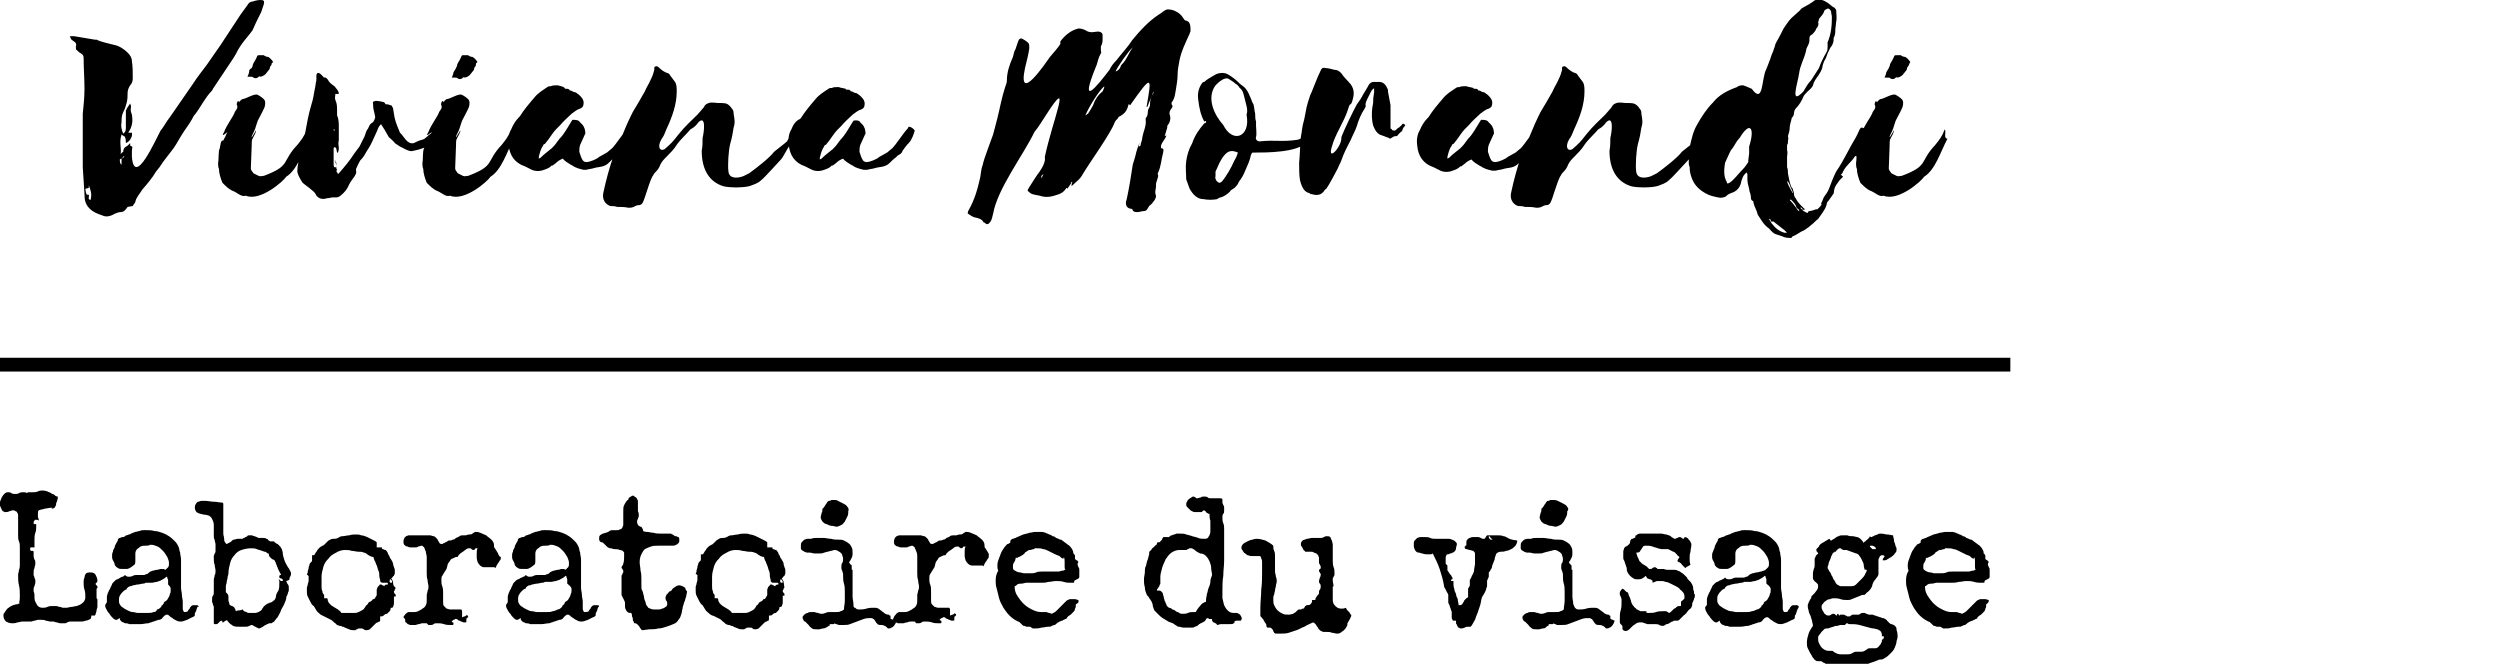
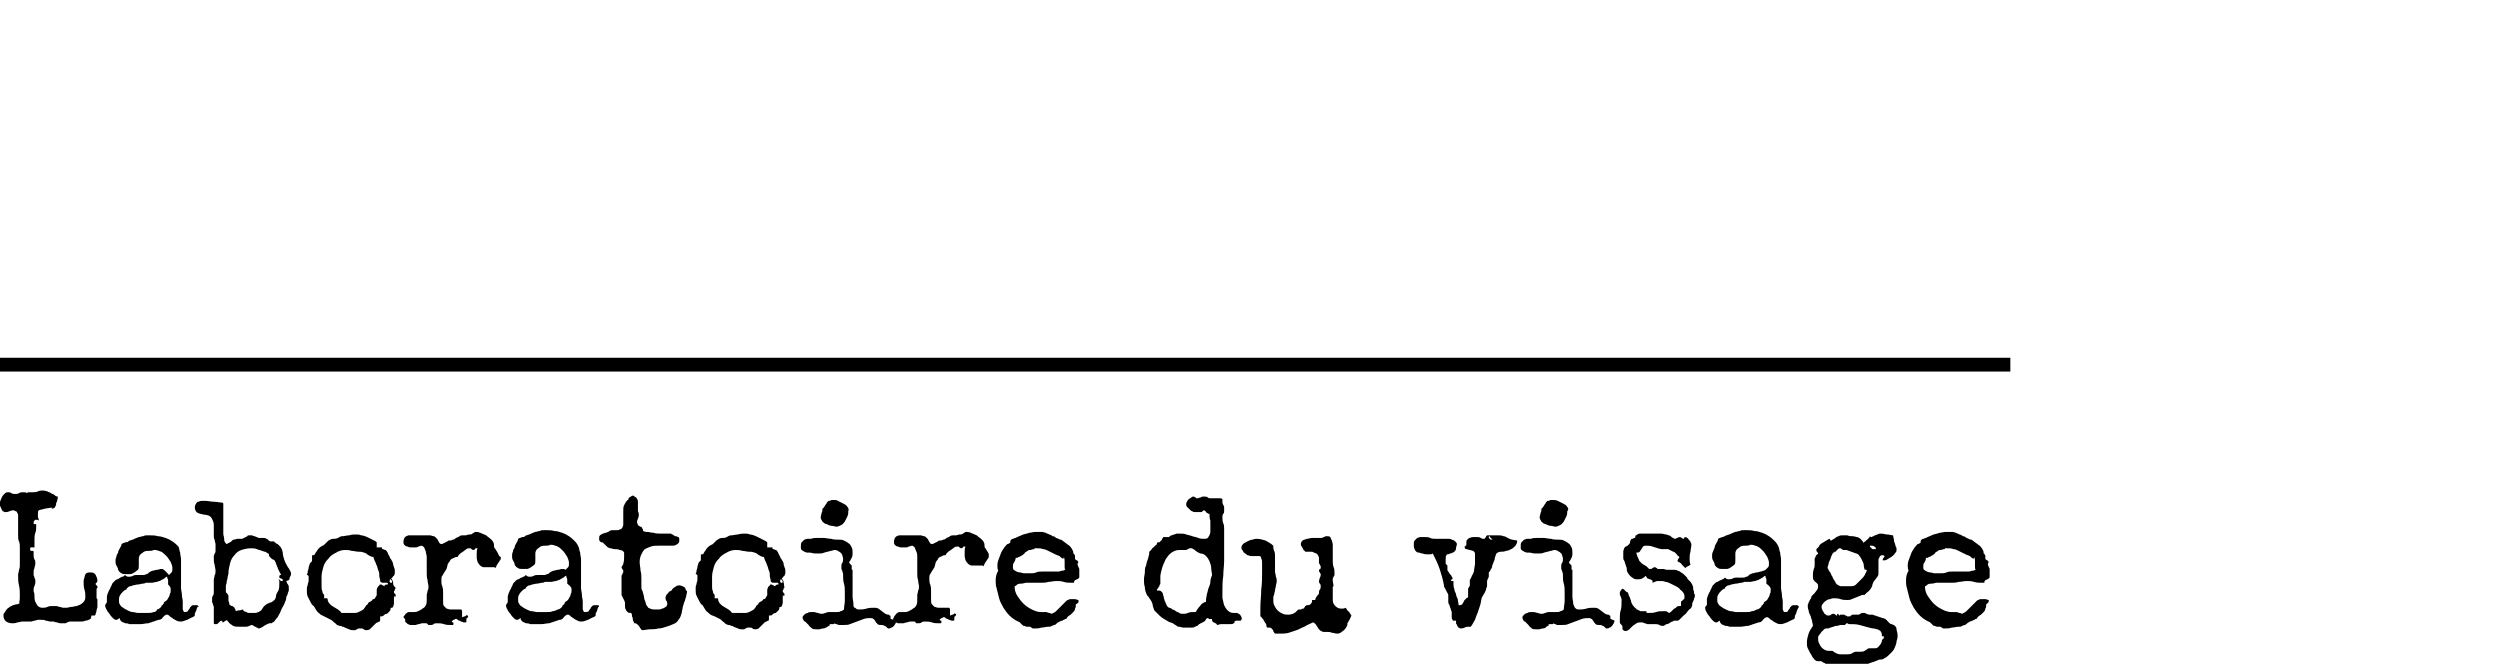
<svg xmlns="http://www.w3.org/2000/svg" version="1.1" id="Livello_1" x="0px" y="0px" viewBox="0 0 290 77" style="enable-background:new 0 0 290 77;" xml:space="preserve">
  <g>
-     <path d="M221.6,7.2c-0.2-0.3-0.4-0.5-0.6-0.6c-0.2,0-0.4-0.1-0.5-0.2c0,0-0.1,0-0.2,0c-0.1,0-0.2,0-0.2,0c0,0-0.1,0-0.2,0 c-0.1,0-0.2,0.1-0.2,0.2L219.5,7c-0.1,0.2-0.3,0.4-0.3,0.7c0,0-0.1,0.1-0.1,0.2c-0.1,0.2-0.2,0.3-0.3,0.5c0,0.2-0.1,0.3-0.1,0.4 l-0.1,0.2c0.2,0,0.3,0,0.4,0c0.1,0,0.2,0,0.3,0.1c0.2,0.1,0.3,0.1,0.5,0c0.1-0.1,0.2-0.2,0.3-0.1c0.2,0,0.5-0.2,0.6-0.3l0.4-0.5 c0.1-0.1,0.1-0.2,0.1-0.2c0-0.2,0.1-0.2,0.2-0.4C221.5,7.4,221.5,7.3,221.6,7.2 M217.6,11.7c-0.1,0.2-0.2,0.4-0.1,0.5 c0.1,0.3,0,0.4-0.2,0.7c0,0-0.1,0.1-0.1,0.2c-0.2,0.5-0.9,1.4-1.2,2.2c-0.5,0.8,0.4,0,0.4,0c-0.2,0.3-0.2,0.5-0.4,0.8 c0,0-0.1,0.2-0.1,0.2c-0.3,0-0.2,0.2-0.3,0.3c0,0.2-0.1,0.4-0.1,0.6c-0.2,0.3-0.1,1.2-0.2,1.7c0,0.2,0,0.5,0.1,0.7 c0,0.5,0.2,1.1,0.4,1.6c0.4,0.4,0.7,0.7,1.1,0.9c0.6,0.2,1.1,0.8,1.6,0.6c1.7,0.7,4.4-1.7,4.7-2.2c1.3-0.8,1.9-2.9,2.7-4.4 c-0.5-0.1-0.1-0.7-0.3-1.1c-0.1,0.2-0.1,0.2-0.1,0.2c-0.2,0.6-0.6,1.1-1,1.6c-1.9,2-0.7,2.4-3.9,3.6c-0.2,0-0.4,0.1-0.6,0 c-0.2-0.1-0.4-0.2-0.6-0.3c-0.1-0.2-0.3-0.3-0.3-0.6c0-0.4,0.1-2.3,0.1-2.7c0-0.7,0-0.5,0.4-1.3c0-0.1,0.1-0.2,0.1-0.3 c0.1-0.4-0.6,1.1-0.5,0.6c0.2-0.4,0.4-0.8,0.5-1.2l0.2-0.6c0.3-0.6,0.6-1.1,0.8-1.6c0.1-0.4,0.1-0.7-0.1-0.9 c-0.2-0.2-0.5-0.4-0.7-0.5c-0.4-0.2-1.4,0.5-1.8,0.5c-0.1,0.1-0.2,0.1-0.3,0.3l0,0C217.7,11.8,217.6,11.8,217.6,11.7 M207.2,23.2 L207.2,23.2L207.2,23.2L207.2,23.2z M206.7,26.3L206.7,26.3C206.6,26.3,206.7,26.3,206.7,26.3L206.7,26.3z M207.1,22.9 c0,0,0,0-0.1,0L207.1,22.9L207.1,22.9z M208.1,22.5L208.1,22.5c0,0,0-0.1-0.1-0.1L208.1,22.5z M207.3,23.5 C207.3,23.5,207.3,23.5,207.3,23.5v-0.1C207.3,23.5,207.4,23.5,207.3,23.5L207.3,23.5z M209,24.1c0.1,0.1,0.1,0.2,0.1,0.3 c-0.1-0.1-0.1-0.2-0.3-0.3C209,24.1,209,24.1,209,24.1 M208,22.4c-0.1,0-0.1-0.1-0.1-0.1c-0.2-0.4-0.5-0.8-0.6-1.3 c0.3,0.2,0.3,0.5,0.4,0.7C207.8,21.9,207.9,22.1,208,22.4 M208.7,24.5c-0.1-0.1-0.2-0.1-0.2-0.2c-0.3-0.4-0.5-0.7-0.9-1.1 c0.2-0.1,0.2,0,0.2,0c0.3,0.3,0.5,0.5,0.6,0.9c0.1,0.1,0.3,0.2,0.3,0.3V24.5z M205.7,25.6c-0.1,0-0.2,0-0.1,0l1.4,1.1 c0.1,0.1,0.2,0.2,0.3,0.3c-0.2,0-0.3,0-0.3,0c-0.7-0.2-1.1-0.6-1.5-1.1l-0.2-0.3c0,0,0,0,0-0.1c-0.1,0-0.1-0.1-0.1-0.1l0.1,0 l0.1,0.1c0,0,0,0.1,0,0.2H205.7z M201.8,16c1.2-2,1.8-1.2,1.1,1c0,0.3,0,0.5,0,0.8l-0.1,0.8c0,0.1,0,0.2,0,0.2 c-0.2,0.3-0.4,0.6-0.6,0.8c-0.4,0.4-0.7,0.8-1.1,1.2c-0.2,0.2-0.4,0.4-0.7,0.5c0,0-0.1-0.1-0.1-0.2c-0.4-0.7-0.3-1.5-0.2-2.2 l0.5-1.1l0.2-0.4C201.2,17,201.3,16.5,201.8,16 M209.2,10.6c-1.6,1.7-0.7-0.8-0.5-2.1c0.1-0.9,0.6-1.7,0.8-2.6 c0-0.3,0.2-0.5,0.3-0.8c0.1-0.2,0.1-0.4,0.1-0.7c0-0.2,0.1-0.3,0.3-0.4c0.2-0.2,0.4-0.4,0.5-0.7c0.2-0.2,0.3-0.5,0.2-0.7 c0-0.1,0.1-0.2,0.1-0.4c0.2-0.3,0.5-0.5,0.6-0.9c0-0.1,0.2-0.2,0.2-0.2c0.3-0.2,0.4-0.1,0.6,0.2c0,0.2,0.1,0.5,0.1,0.7 c0,1-0.1,2-0.5,2.9C212,5,212,5.2,212,5.4c0,0.2,0,0.4-0.1,0.6c-0.4,0.7-0.7,1.3-0.9,1.9c-0.3,0.5-0.6,0.9-0.9,1.4 C209.7,9.7,209.5,10.1,209.2,10.6 M209.8,24.5c0,0-0.1,0.2-0.1,0.2c-0.2,0-0.4-0.2-0.6-0.3c0.1-0.1,0.2-0.1,0.3-0.1 c-0.4-0.4-0.8-0.7-1.1-1.3c-0.1-0.1-0.2-0.3-0.2-0.5c0-0.1,0-0.2-0.1-0.4c0-0.2-0.1-0.3-0.2-0.4c-0.2-0.5-0.3-1-0.4-1.6 c0-0.2,0-0.5-0.1-0.7c0,0,0-0.1,0-0.2v-1c0-0.2,0.1-0.5,0-0.8c0-0.2,0-0.4,0-0.6c0.1-0.1,0.1-0.2,0.1-0.3c0-0.3,0.1-0.5,0-0.7 c0.1-0.4,0.2-0.6,0.2-0.9c0-0.3,0.1-0.7,0.2-1c0-0.2,0.1-0.3,0.2-0.4c0.2-0.4,0-0.5,0.3-0.9c0.4-0.4,0.7-0.9,0.9-1.4 c0.1-0.2,0.3-0.4,0.5-0.6c0.2-0.2,0.5-0.4,0.6-0.7c0.1-0.4,0.3-0.7,0.6-1.1c0.2-0.3,0.4-0.6,0.5-1c0-0.2,0.1-0.4,0.2-0.7 c0.2-0.3,0.3-0.6,0.4-0.9c0.2-0.4,0.3-0.7,0.5-0.9c0.1-0.2,0.2-0.4,0.2-0.7c0-0.1,0-0.2,0-0.2c0.2-0.3,0.2-0.7,0.2-1l0.1-0.9 c0.1-0.4,0-0.9,0-1.3c0-0.1-0.1-0.2-0.2-0.3c-0.4-0.2-0.6-0.5-1-0.7c-0.5-0.3-1.1-0.4-1.5,0c-0.3,0.2-0.6,0.4-1,0.6 c-0.2,0.1-0.4,0.2-0.5,0.4c-0.3,0.3-0.7,0.6-1,0.9c-0.4,0.4-0.6,0.8-0.9,1.2c-0.3,0.6-0.6,1.2-0.9,1.7c-0.1,0.2-0.1,0.4-0.2,0.6 c-0.1,0.4-0.3,0.7-0.4,1.1c-0.1,0.3-0.2,0.5-0.3,0.8l-0.2,0.5c-0.6,1.1-0.3,4.2-1.7,2.3l-0.7-0.3c-0.1,0-0.2-0.1-0.3-0.1 c-0.2,0-0.5,0-0.7,0.2c-1.1,0.4-2.1,0.9-2.8,1.8c-0.7,0.7-1.3,1.6-1.8,2.5c-0.5,0.8-0.7,1.8-0.9,2.7c-0.1,0.5-0.1,1-0.1,1.5 c0,0.1,0,0.3,0,0.4c0,0.2,0.1,0.3,0.1,0.4c0,0.5,0.1,0.9,0.3,1.4c0.3,0.7,0.8,1.2,1.5,1.6c0.5,0.3,1,0.4,1.5,0.5 c0.4,0.1,0.8,0,1-0.2c0.2-0.2,0.3-0.2,0.5-0.3c0.7-0.2,1.1-0.7,1.2-1.4c0.1-0.3,0.2-0.6,0.4-0.8l0.2-0.2c0,0.1,0.1,0.1,0.1,0.2 c0,0.2,0,0.4,0,0.6c0,0.4,0.1,0.7,0.2,1.1c0,0.3,0.2,0.6,0.2,0.9c0,0.2,0,0.4,0.2,0.5c0.1,0,0.1,0.1,0.1,0.2 c0.1,0.5,0.4,0.9,0.5,1.4c0.4,0.6,0.7,1.2,1.3,1.6c0.7,0.8,0.7,0.6,1.5,0.9c0.4,0.2,0.7,0.2,1.1,0.2c0.1-0.1,0.1-0.2,0.2-0.2 c0.5-0.2,0.8-0.5,1.3-0.7c0.3-0.2,0.6-0.4,0.8-0.6c0.3-0.2,0.5-0.5,0.8-0.7l0.5-0.7c0.2-0.3,0.4-0.6,0.5-1c0-0.2,0.1-0.3,0.2-0.4 l0.5-0.7c0,0,0-0.1,0.1-0.1c0.1-0.6,0-0.7,0.7-1.6l0.4-0.4c-0.5-0.5-0.2,0,0-0.6c0.4-0.8,0.9-1,1.4-1.8c0.6,0.2,0.2-0.7,0.5-0.9 c0.2-0.2,0.3-0.4,0.1-0.7c-0.1,0.1,0.7-0.6,0.4-0.6c0-0.7,0.6-0.5,0.2-0.9c-0.7-0.5-0.6,0-1.1,0.9c-0.8,1.3-1.4,2.7-2.3,4 c-0.7,1.4-0.7,1.9-1.1,2.5c-0.2,0.3-0.4,0.5-0.5,0.9c-0.4,0.7,0.2,0.1-0.3,0.7c-0.1,0.1-0.2,0.2-0.3,0.3 C210.6,24.2,210.6,24.4,209.8,24.5L209.8,24.5z M186.3,14.2c0.9-0.9,0.7,1,0.5,1.8c0,0.5,0,1-0.1,1.5c0,2.2,0.9,3.6,2.5,4.1 c0.7,0.2,2.7,0.2,3.3-0.1l0.5-0.2c0.2-0.1,0.4-0.2,0.6-0.4c0.4-0.3,1.9-2,2.2-2.3c0.4-0.4,0.7-1.2,1.1-1.7c0.1-0.2,0.2-0.4,0.2-0.6 c0-0.2,0-0.4,0.2-0.5c0.1-0.3,0.1,0,0.1-0.2c0-0.2,0-0.4,0-0.6c0,0,0-0.1,0-0.2c-0.2,0.2-0.2,0.2-0.2,0.4c-0.3,0.4-0.3,0.7-0.6,1.2 c-0.2,0.2-1.4,1.1-1.5,1.2c-0.5,0.7-2.2,2-2.9,2.5c-0.2,0.1-0.4,0.2-0.6,0.3c-0.4,0.2-1.7,0.5-1.8-0.5c-0.1-0.7,0-2.4,0.2-3.2 c0.2-0.7,0.3-1.2,0.4-1.9c0.2-0.6,0.1-1,0-1.6c0-0.2,0-0.4-0.2-0.6c-0.2-0.3-0.4-0.5-0.7-0.6c-0.5-0.1-0.9,0-1.4-0.1h-0.4 c-0.4,0.1-0.6,0.2-0.8,0.6l-0.7,0.8c-0.9,0.9-1.3,1.2-2.2,2.3c-0.7,0.9-0.8,1-1.6,1.7c-0.5,0.3-0.9-0.2-0.4-1.1 c0.4-0.6,0.3-0.5,0.6-1.2c0.7-1.5,1.2-2.9,1.2-4.4c0-0.4,0-0.8-0.2-1.1l-0.6-0.8c0-0.1-0.2-0.2-0.2-0.2c-0.4-0.1-0.8-0.4-1.1-0.7 c-0.1-0.1-0.3-0.2-0.5,0c0,0.1,0,0.2,0,0.3c-0.1,0.4-0.2,0.7-0.4,1.1c-0.2,0.5-0.5,0.9-0.7,1.4c-0.4,0.7-0.9,1.6-1.4,2.4 c-0.5,1-0.9,1.9-1.3,2.9c-0.4,0.7-0.6,1.4-0.9,2.1c-0.5,1.4-0.9,2.9-1.2,4.3c-0.2,0.8,0.2,1.4,0.8,1.6c0.2,0,0.5,0,0.8,0.1 c0.4,0,0.9,0,1.3,0.1c0.1,0,0.4,0,0.6-0.1c0.2-0.1,0.4-0.2,0.5-0.2c0.2,0,0.3,0,0.5-0.2c0.3-0.4,0.9-2.9,1.3-3.3 c0-0.1,0.2-0.3,0.3-0.4c0.2-0.2,0.4-0.5,0.5-0.8c0.2-0.4,0.4-0.6,0.7-0.9c0.4-0.4,0.9-0.9,1.2-1.4c0.4-0.6,1.1-1.2,1.6-1.8 C185.8,14.8,186.1,14.5,186.3,14.2 M178.2,14.9c-0.5,0.5-1.3,1.8-1.8,2.3l-0.6,0.5l-0.9,0.5c-0.2,0.2-0.5,0.3-0.7,0.4 c-0.3,0.1-0.5,0.2-0.8,0.2c-0.2,0-0.3-0.1-0.4-0.2c-0.2-0.3-0.3-0.7-0.4-1c0-0.3,0-0.5,0.1-0.8l0.5-1.1c0-0.1,0.1-0.1,0.1-0.2 c0-0.4-0.1-0.8-0.4-1.1l-0.2-0.2c-0.2-0.3-0.5-0.3-0.9-0.3l-0.8,1.3c-0.2,0.3-0.4,0.6-0.7,0.9l-0.3,0.4c-0.2,0.3-0.4,0.5-0.6,0.7 c-0.5,0.4-0.9,0.7-1.3,1.1l-0.2,0.1c0-0.1,0-0.1,0-0.2c0.1-0.4,0.2-0.9,0.5-1.3c0-0.1,0.1-0.2,0.2-0.2l0.4-0.5 c0.3-0.4,0.6-0.9,0.9-1.2l0.5-0.5c0.4-0.5,0.9-0.9,1.3-1.3v0c0.3-0.2,0.6-0.5,1-0.6c0.4-0.2,0.4-0.4,0.4-0.8l-0.1-0.3 c-0.2-0.3-0.4-0.5-0.7-0.7c0,0-0.1-0.1-0.2-0.1c-0.2,0-0.4-0.2-0.5-0.2c0,0,0,0-0.1,0c-0.1-0.2-0.2-0.2-0.4-0.2 c-0.1,0-0.2,0-0.2-0.1c-0.3-0.1-0.6-0.1-0.8-0.2H170c-0.3,0-0.5,0-0.7,0.1c-0.1,0-0.3,0-0.4,0.1c-0.6,0.4-1.1,0.7-1.5,1.2 c-0.6,0.7-1.2,1.4-1.7,2.2c0,0-0.1,0.1-0.1,0.1c-0.4,0.4-0.7,0.9-0.9,1.4c-0.3,0.5-0.4,1.1-0.3,1.8c0.1,1.2,0.7,2.1,1.9,2.5 c0.2,0.1,0.4,0.2,0.6,0.3c0.5,0.3,1.1,0.3,1.6,0.1c0.3-0.1,0.6-0.2,0.9-0.5c0,0,0,0,0.1,0l0.4-0.3c0.2-0.2,0.5-0.4,0.8-0.5 c0.2,0.3,0.6,0.5,0.9,0.7l0.2,0.1c0.4,0.3,0.9,0.4,1.3,0.5h0.4c0.3-0.1,0.6-0.1,0.9-0.2c0.3-0.1,0.6-0.1,1-0.2 c0.3-0.1,0.5-0.2,0.7-0.4c0.2-0.2,0.5-0.5,0.8-0.7c0-0.1,0.1-0.1,0.2-0.2c0.2-0.1,0.4-0.2,0.5-0.5c0-0.1,0.2-0.2,0.2-0.3l0.4-0.5 c0.1,0,0.1-0.2,0.2-0.2c0.2-0.2,0.6-1.1,0.6-1.4c-0.2-0.2-0.4-0.4-0.7-0.4L178.2,14.9z M154.5,17c0.4-1.5,1.4-2.8,1.9-4.4 c0.2-0.8,0.3-0.2,0.5-1c0.2-0.7,0.2-1.2-0.2-1.8c-0.4-0.5-0.8-0.8-1.1-1.3c-0.3-0.3-0.5-0.4-0.8-0.4c-0.4-0.1-0.7-0.2-1-0.2 c-0.4-0.1-0.5,0-0.7,0.5c-0.3,0.6-0.5,1.2-0.8,1.9c-0.1,0.3-0.2,0.5-0.3,0.7c-0.5,1.5-0.4,1.3-0.7,2.8c-0.3,1.1-0.2,1-0.4,2.1 c-0.1,1-0.1,2-0.2,3c0,0.7,0,1.4,0.1,2c0.2,0.8,0.5,1.4,1.1,1.5c0.1,0.1,0.2,0.2,0.2,0.1c0.6,0.2,1.2,0.2,1.6-0.5 c0.1-0.1,0.2-0.1,0.2-0.2c0.2-0.2,1.2-2.1,1.3-2.3c0.1-0.3,0.3-0.6,0.4-0.9c0.3-0.9,0.7-1.6,1.1-2.4c0.2-0.5,0.5-1,0.7-1.6 c0.2-0.7,0.5-1.4,0.9-2c0-0.1,0.2-0.2,0.1-0.4c0-0.3,0.1-0.5,0.2-0.7l0.5-1l0.2-0.2c0-0.1,0.1,0,0.1,0c0,0.2,0,0.3,0,0.4l-0.1,0.7 c0,0.3,0,0.6-0.1,1c-0.1,0.7-0.1,1.5,0.1,2.2c0.2,0.5,0.5,1,1,1.1c0.3,0.1,0.5,0.2,0.8,0.3c0.1,0.1,0.2,0.1,0.3,0 c0.2-0.1,0.3-0.2,0.4-0.2c0.2,0,0.3,0,0.4-0.2l0.1-0.1c0,0,0.1-0.1,0.1-0.1l0.1-0.1c0.1,0,0.2-0.2,0.2-0.3l0.1-0.2 c0.1-0.1,0.2-0.2,0.2-0.3c-0.2-0.2-0.3-0.2-0.4,0c-0.2,0.2-0.3,0.3-0.5,0.4l-0.2,0.2c-0.1,0.1-0.4,0-0.4,0c0,0,0-0.1-0.2-0.2 c0-0.4,0-0.7,0-1.1c0-0.5,0-1.1,0-1.6l-0.3-1.6v-0.2c-0.2-0.5-0.5-0.9-1-0.9c-0.2,0-0.5,0-0.7,0c-0.2,0-0.5,0.2-0.6,0.5 c-0.2,0.3-0.4,0.7-0.6,1c-0.2,0.4-0.4,0.7-0.7,1.1c-0.3,0.5-1.6,3.2-1.8,3.8C155.7,17,153.9,18.9,154.5,17 M145.9,14.1 C145.9,14.1,145.9,14.1,145.9,14.1C145.9,14.1,145.9,14.1,145.9,14.1 M145.9,14L145.9,14C145.8,13.9,145.8,13.9,145.9,14 M141.8,18.3c0.5-0.7,0.9-1,1.8-0.6c-0.1,0.3-0.2,0.6-0.4,0.9c-0.4,0.9-0.9,1.8-1.5,2.5l-0.2,0.1c0,0,0,0-0.1,0 c-0.2-0.1-0.4-0.3-0.4-0.5c0-0.1-0.1-0.1,0-0.2c0-0.2,0-0.4,0-0.6C141.3,19.3,141.4,18.9,141.8,18.3 M144.6,13.3 c0.5,2.6-1.6,3.4-2.7,1.2c-1-1.1-2-3.1-0.9-4.6c0.3-0.3,1.1-1.1,1.6-0.7c0.3,0.2,0.5,0.3,0.7,0.5c0.2,0.1,0.4,0.3,0.5,0.5 c0.3,0.2,0.4,0.5,0.5,0.9c0.1,0.4,0.2,0.8,0.3,1.2C144.7,12.7,144.7,13,144.6,13.3 M139.9,14.1c0,0.1,0,0.2-0.2,0.2 c-0.6,0.7-1.1,1.4-1.4,2.3c-0.4,0.7-0.6,1.4-0.7,2.1c-0.1,0.7,0,1.4,0,2.1l0.4,1.1c0.4,0.7,0.9,1.2,1.6,1.2c0.5,0.1,1.1,0.1,1.6,0 c0.1-0.1,0.3-0.2,0.4-0.2c0.4-0.1,0.8-0.4,1.1-0.7c0-0.1,0.2-0.2,0.2-0.2l0.3-0.2c0.2-0.2,0.4-0.4,0.5-0.7c0.3-0.4,0.5-0.7,0.7-1.2 c0.3-0.7,0.6-1.3,0.7-1.9c0-0.1,0.1-0.1,0.1-0.2c0-0.1,0.1-0.1,0.2-0.1h0.1c1.4,0,5,0,6.1-1.2c0.2-0.2-0.2-0.2-0.1-0.4 c0-0.1,0.1-0.2,0-0.4l-0.3,0.2l-0.6,0.3c-1.9,0.3-2.6,0-4.5,0.2c-0.3,0-0.5-0.3-0.4-0.5c0.1-0.4,0-0.9,0-1.3c0,0,0-0.4,0-0.5 c-0.1-0.3-0.1-0.6-0.1-0.9c-0.1-0.4-0.1-0.8-0.2-1.1c-0.2-0.3-0.2-0.5-0.4-0.9c-0.2-0.5-0.4-0.9-0.8-1.2c-0.3-0.2-0.5-0.4-0.7-0.6 c-0.2-0.2-1.1-0.9-1.4-0.9c-0.4-0.1-0.9,0-1.2,0.2c-0.5,0.3-0.9,0.5-1.2,0.8c-0.2,0-0.2,0.1-0.3,0.2c-0.4,0.6-0.5,1.2-0.4,1.9 c0.1,0.9,0.3,1.8,0.7,2.5C139.9,14,139.9,14,139.9,14.1 M120.8,20.7c0-0.1,0-0.2,0-0.3c0,0,0.2-0.1,0.2-0.3v0.2L120.8,20.7 L120.8,20.7z M125.9,13.4c0.4-1,1.6-2.9,2.2-3.4c0,0.2-0.1,0.4-0.2,0.6c-0.6,0.5-0.9,1-1.1,1.6c-0.2,0.4-0.4,0.7-0.6,1 C126.1,13.2,126.1,13.3,125.9,13.4 M129.4,8.3c0.2-0.5,1.5-2.4,2-2.8c-0.5,0.7-0.7,1.4-1.2,1.9c-0.1,0.1-0.2,0.2-0.2,0.3 C129.9,8,129.7,8.2,129.4,8.3 M121.8,6.6c-0.5,0.7-3.8,5.6-2.9,1.3c0.2-0.8,0.4-1.6,0.5-2.3c0-0.2,0-0.5-0.1-0.6 c-0.2-0.2-0.5-0.4-0.7-0.5c-0.2-0.1-0.4,0-0.5,0.3c-0.1,0.3-0.2,0.6-0.3,0.9c-0.2,0.3-0.2,0.6-0.3,0.9c-0.4,0.9-0.7,1.8-0.7,2.7 c0,0.3-0.1,0.5-0.2,0.8c-0.4,1.2-0.6,2.4-0.9,3.6l-0.5,1.9c-0.2,0.6-1.1,2.9-1.2,3.5c-0.2,0.5-0.2,1-0.3,1.5 c-0.3,1.3-0.6,2.5-1.4,3.9c0,0.1-0.1,0.3,0,0.3c0.2,0.1,0.4,0.3,0.7,0.4c0.5,0.1,0.9,0.2,1.1,0.6c0,0,0.1,0,0.2,0.1 c0.2,0.2,0.4,0.1,0.6-0.2c0.2-0.3,0.2-0.6,0.3-0.9c0.5-2.9,3.5-6.8,4.8-9.5c0.5-0.6,0.9-1.3,1.3-1.9c3.2-5,0.8,0.5-0.1,4.8 c0.1,0.5-0.2,1.1-0.6,1.7c-0.4,0.5-0.8,1.2-1.2,1.8c-0.3,0.5-0.2,0.4,0,0.6c0.3,0.3,0.8,0.3,1.2,0.4c0.6,0.2,1.2,0.2,2-0.1 c0.4-0.1,0.8-0.3,1.1-0.8c0,0,0.1,0,0.1,0.1c0.2-0.3,0.4-0.5,0.5-0.8h0.1c-0.1,0.2-0.1,0.3-0.1,0.5c0.5-0.5,1-0.8,1.3-1.4 c0.7-1.2,3.3-4.8,3.7-6c0.1-0.2,0.2-0.3,0.4-0.5c0-0.1,0.1-0.2,0.2-0.2c0.5-0.3,0.7-0.5,0.9-1c0-0.1,0.1-0.2,0.1-0.4c0,0,0,0,0.1,0 c0,0,0,0.1,0.1,0.1c2.6-3.7,2.5-3.3,1.9,0.2h0.1c0.2-0.6,0.5-1.2,0.7-1.8l0,0v0.2c-0.3,0.4-0.4,0.9-0.4,1.3c0,0.1,0,0.2-0.1,0.4 c-0.3,0.4,0,0.8-0.4,1.2c0,0,0,0.1,0,0.2c0.1,0.7-0.3,1.4-0.4,2.1c0,0.3-0.2,0.6-0.2,0.9c0,0,0,0-0.2,0.1c0-0.2,0.1-0.4,0.1-0.5 c-0.2,0.5-0.4,1.1-0.5,1.6c-0.1,0.3-0.2,0.7-0.3,1c-0.2,1.3-0.4,2.6-0.7,4c-0.2,0.5-0.1,1,0.4,1.1c0.2,0,0.3,0.1,0.3,0.2 c0.1,0.2,0.3,0.2,0.6,0.2c0.2,0,0.4-0.1,0.5-0.1c0.5,0,0.5-0.1,0.8-0.6c0.2-0.2,0.4-0.3,0.4-0.4c0.3-0.3,0.4-0.6,0.4-0.8 c-0.2-0.4,0-0.8,0-1.1c-0.1-0.5,0.4-1.1,0.2-1.4c0,0,0-0.1,0-0.1c0.4-0.8,0.4-1.6,0.6-2.3c0.1-0.4,0.1-0.6-0.2-0.6 c-0.2-0.5,0.5-1,0.6-1.5c-0.2,0.1-0.2,0.1-0.2,0.1l0.3-1c0-0.1,0-0.2,0-0.2c0.4-0.5,0.4-0.9,0.3-1.3c-0.1-0.1,0-0.3,0-0.4 c0.1-0.3,0.5-0.5,0.2-0.8c0-0.1,0-0.1,0-0.2c0.4-0.5,0.4-1,0.5-1.5c0.1-0.6,0.2-1.2,0.2-1.7c0-0.5,0.1-1.1,0.2-1.6 c0.2-1.1,0.7-2.1,1.2-3.2c0-0.1,0.1-0.2,0.1-0.3c0-0.5,0-1.1-0.5-1.2c0,0-0.1,0-0.2-0.1c-0.2-0.3-0.4-0.6-0.7-0.8 c-0.3-0.2-0.7-0.4-1.1-0.4c-0.4-0.1-0.8,0.4-1.2,0.6c-1.2,0.8-2.2,1.9-3.1,3c-0.5,0.8-1.2,1.5-1.8,2.3c-0.4,0.4-0.6,0.7-0.8,1.1 c-1.6,2.1-3.5,4.4-1.6-0.3c0.2-0.4,0.2-0.7,0.4-1.2c0.4-0.9,0.2-0.1,0.2-1c0-0.1,0-0.2,0-0.2c0.2-0.4,0.2-0.6,0.2-0.9 c0-0.1,0-0.4,0-0.5c-0.1-0.3-0.4-0.4-0.9-0.3c-0.5,0.1-0.8,0-1.1-0.2c-0.2-0.1-0.5-0.2-0.8-0.2c-0.8,0.2-1.5,0.7-2.1,1.5L123,5.1 C122.7,5.6,122.2,6.1,121.8,6.6 M105.3,14.9c-0.5,0.5-1.3,1.8-1.8,2.3l-0.6,0.5l-0.9,0.5c-0.2,0.2-0.5,0.3-0.7,0.4 c-0.3,0.1-0.5,0.2-0.8,0.2c-0.2,0-0.3-0.1-0.4-0.2c-0.2-0.3-0.3-0.7-0.4-1c0-0.3,0-0.5,0.1-0.8l0.5-1.1c0-0.1,0.1-0.1,0.1-0.2 c0-0.4-0.1-0.8-0.4-1.1l-0.2-0.2C99.7,14,99.4,13.9,99,14l-0.8,1.3c-0.2,0.3-0.4,0.6-0.7,0.9l-0.3,0.4c-0.2,0.3-0.4,0.5-0.6,0.7 c-0.5,0.4-0.9,0.7-1.3,1.1l-0.2,0.1c0-0.1,0-0.1,0-0.2c0.1-0.4,0.2-0.9,0.5-1.3c0-0.1,0.1-0.2,0.2-0.2l0.4-0.5 c0.3-0.4,0.6-0.9,0.9-1.2l0.5-0.5c0.4-0.5,0.9-0.9,1.3-1.3v0c0.3-0.2,0.6-0.5,1-0.6c0.4-0.2,0.4-0.4,0.4-0.8l-0.1-0.3 c-0.2-0.3-0.4-0.5-0.7-0.7c0,0-0.1-0.1-0.2-0.1c-0.2,0-0.4-0.2-0.5-0.2c0,0,0,0-0.1,0c-0.1-0.2-0.2-0.2-0.4-0.2 c-0.1,0-0.2,0-0.2-0.1c-0.3-0.1-0.6-0.1-0.8-0.2h-0.1c-0.3,0-0.5,0-0.7,0.1c-0.1,0-0.3,0-0.4,0.1c-0.6,0.4-1.1,0.7-1.5,1.2 c-0.6,0.7-1.2,1.4-1.7,2.2c0,0-0.1,0.1-0.1,0.1C92.3,14,92,14.5,91.8,15c-0.3,0.5-0.4,1.1-0.3,1.8c0.1,1.2,0.7,2.1,1.9,2.5 c0.2,0.1,0.4,0.2,0.6,0.3c0.5,0.3,1.1,0.3,1.6,0.1c0.3-0.1,0.6-0.2,0.9-0.5c0,0,0,0,0.1,0l0.4-0.3c0.2-0.2,0.5-0.4,0.8-0.5 c0.2,0.3,0.6,0.5,0.9,0.7l0.2,0.1c0.4,0.3,0.9,0.4,1.3,0.5h0.4c0.3-0.1,0.6-0.1,0.9-0.2c0.3-0.1,0.6-0.1,1-0.2 c0.3-0.1,0.5-0.2,0.7-0.4c0.2-0.2,0.5-0.5,0.8-0.7c0-0.1,0.1-0.1,0.2-0.2c0.2-0.1,0.4-0.2,0.5-0.5c0-0.1,0.2-0.2,0.2-0.3l0.4-0.5 c0.1,0,0.1-0.2,0.2-0.2c0.2-0.2,0.6-1.1,0.6-1.4c-0.2-0.2-0.4-0.4-0.7-0.4L105.3,14.9z M81,14.2c0.9-0.9,0.7,1,0.5,1.8 c0,0.5,0,1-0.1,1.5c0,2.2,0.9,3.6,2.5,4.1c0.7,0.2,2.7,0.2,3.3-0.1l0.5-0.2c0.2-0.1,0.4-0.2,0.6-0.4c0.4-0.3,1.9-2,2.2-2.3 c0.4-0.4,0.7-1.2,1.1-1.7c0.1-0.2,0.2-0.4,0.2-0.6c0-0.2,0-0.4,0.2-0.5c0.1-0.3,0.1,0,0.1-0.2c0-0.2,0-0.4,0-0.6c0,0,0-0.1,0-0.2 c-0.2,0.2-0.2,0.2-0.2,0.4c-0.3,0.4-0.3,0.7-0.6,1.2c-0.2,0.2-1.4,1.1-1.5,1.2c-0.5,0.7-2.2,2-2.9,2.5c-0.2,0.1-0.4,0.2-0.6,0.3 c-0.4,0.2-1.7,0.5-1.8-0.5c-0.1-0.7,0-2.4,0.2-3.2c0.2-0.7,0.3-1.2,0.4-1.9c0.2-0.6,0.1-1,0-1.6c0-0.2,0-0.4-0.2-0.6 c-0.2-0.3-0.4-0.5-0.7-0.6c-0.5-0.1-0.9,0-1.4-0.1h-0.4c-0.4,0.1-0.6,0.2-0.8,0.6l-0.7,0.8c-0.9,0.9-1.3,1.2-2.2,2.3 c-0.7,0.9-0.8,1-1.6,1.7c-0.5,0.3-0.9-0.2-0.4-1.1c0.4-0.6,0.3-0.5,0.6-1.2c0.7-1.5,1.2-2.9,1.2-4.4c0-0.4,0-0.8-0.2-1.1l-0.6-0.8 c0-0.1-0.2-0.2-0.2-0.2c-0.4-0.1-0.8-0.4-1.1-0.7c-0.1-0.1-0.3-0.2-0.5,0c0,0.1,0,0.2,0,0.3c-0.1,0.4-0.2,0.7-0.4,1.1 c-0.2,0.5-0.5,0.9-0.7,1.4c-0.4,0.7-0.9,1.6-1.4,2.4c-0.5,1-0.9,1.9-1.3,2.9c-0.4,0.7-0.6,1.4-0.9,2.1c-0.5,1.4-0.9,2.9-1.2,4.3 c-0.2,0.8,0.2,1.4,0.8,1.6c0.2,0,0.5,0,0.8,0.1c0.4,0,0.9,0,1.3,0.1c0.1,0,0.4,0,0.6-0.1c0.2-0.1,0.4-0.2,0.5-0.2 c0.2,0,0.3,0,0.5-0.2c0.3-0.4,0.9-2.9,1.3-3.3c0-0.1,0.2-0.3,0.3-0.4c0.2-0.2,0.4-0.5,0.5-0.8c0.2-0.4,0.4-0.6,0.7-0.9 c0.4-0.4,0.9-0.9,1.2-1.4c0.4-0.6,1.1-1.2,1.6-1.8C80.5,14.8,80.8,14.5,81,14.2 M72.8,14.9c-0.5,0.5-1.3,1.8-1.8,2.3l-0.6,0.5 l-0.9,0.5c-0.2,0.2-0.5,0.3-0.7,0.4c-0.3,0.1-0.5,0.2-0.8,0.2c-0.2,0-0.3-0.1-0.4-0.2c-0.2-0.3-0.3-0.7-0.4-1c0-0.3,0-0.5,0.1-0.8 l0.5-1.1c0-0.1,0.1-0.1,0.1-0.2c0-0.4-0.1-0.8-0.4-1.1l-0.2-0.2c-0.2-0.3-0.5-0.3-0.9-0.3l-0.8,1.3c-0.2,0.3-0.4,0.6-0.7,0.9 l-0.3,0.4c-0.2,0.3-0.4,0.5-0.6,0.7c-0.5,0.4-0.9,0.7-1.3,1.1l-0.2,0.1c0-0.1,0-0.1,0-0.2c0.1-0.4,0.2-0.9,0.5-1.3 c0-0.1,0.1-0.2,0.2-0.2l0.4-0.5c0.3-0.4,0.6-0.9,0.9-1.2l0.5-0.5c0.4-0.5,0.9-0.9,1.3-1.3v0c0.3-0.2,0.6-0.5,1-0.6 c0.4-0.2,0.4-0.4,0.4-0.8l-0.1-0.3c-0.2-0.3-0.4-0.5-0.7-0.7c0,0-0.1-0.1-0.2-0.1c-0.2,0-0.4-0.2-0.5-0.2c0,0,0,0-0.1,0 c-0.1-0.2-0.2-0.2-0.4-0.2c-0.1,0-0.2,0-0.2-0.1C65.3,10,65,10,64.7,9.9h-0.1c-0.3,0-0.5,0-0.7,0.1c-0.1,0-0.3,0-0.4,0.1 c-0.6,0.4-1.1,0.7-1.5,1.2c-0.6,0.7-1.2,1.4-1.7,2.2c0,0-0.1,0.1-0.1,0.1c-0.4,0.4-0.7,0.9-0.9,1.4c-0.3,0.5-0.4,1.1-0.3,1.8 c0.1,1.2,0.7,2.1,1.9,2.5c0.2,0.1,0.4,0.2,0.6,0.3c0.5,0.3,1.1,0.3,1.6,0.1c0.3-0.1,0.6-0.2,0.9-0.5c0,0,0,0,0.1,0l0.4-0.3 c0.2-0.2,0.5-0.4,0.8-0.5c0.2,0.3,0.6,0.5,0.9,0.7l0.2,0.1c0.4,0.3,0.9,0.4,1.3,0.5H68c0.3-0.1,0.6-0.1,0.9-0.2 c0.3-0.1,0.6-0.1,1-0.2c0.3-0.1,0.5-0.2,0.7-0.4c0.2-0.2,0.5-0.5,0.8-0.7c0-0.1,0.1-0.1,0.2-0.2c0.2-0.1,0.4-0.2,0.5-0.5 c0-0.1,0.2-0.2,0.2-0.3l0.4-0.5c0.1,0,0.1-0.2,0.2-0.2c0.2-0.2,0.6-1.1,0.6-1.4c-0.2-0.2-0.4-0.4-0.7-0.4L72.8,14.9z M55.4,7.2 c-0.2-0.3-0.4-0.5-0.6-0.6c-0.2,0-0.4-0.1-0.5-0.2c0,0-0.1,0-0.2,0c-0.1,0-0.2,0-0.2,0c0,0-0.1,0-0.2,0c-0.1,0-0.2,0.1-0.2,0.2 L53.3,7c-0.1,0.2-0.3,0.4-0.3,0.7c0,0-0.1,0.1-0.1,0.2c-0.1,0.2-0.2,0.3-0.3,0.5c0,0.2-0.1,0.3-0.1,0.4l-0.1,0.2c0.2,0,0.3,0,0.4,0 c0.1,0,0.2,0,0.3,0.1c0.2,0.1,0.3,0.1,0.5,0c0.1-0.1,0.2-0.2,0.3-0.1c0.2,0,0.5-0.2,0.6-0.3l0.4-0.5c0.1-0.1,0.1-0.2,0.1-0.2 c0-0.2,0.1-0.2,0.2-0.4C55.2,7.4,55.2,7.3,55.4,7.2 M51.3,11.7c-0.1,0.2-0.2,0.4-0.1,0.5c0.1,0.3,0,0.4-0.2,0.7 c0,0-0.1,0.1-0.1,0.2c-0.2,0.5-0.9,1.4-1.2,2.2c-0.5,0.8,0.4,0,0.4,0c-0.2,0.3-0.2,0.5-0.4,0.8c0,0-0.1,0.2-0.1,0.2 c-0.3,0-0.2,0.2-0.3,0.3c0,0.2-0.1,0.4-0.1,0.6c-0.2,0.3-0.1,1.2-0.2,1.7c0,0.2,0,0.5,0.1,0.7c0,0.5,0.2,1.1,0.4,1.6 c0.4,0.4,0.7,0.7,1.1,0.9c0.6,0.2,1.1,0.8,1.6,0.6c1.7,0.7,4.4-1.7,4.7-2.2c1.3-0.8,1.9-2.9,2.7-4.4c-0.5-0.1-0.1-0.7-0.3-1.1 c-0.1,0.2-0.1,0.2-0.1,0.2c-0.2,0.6-0.6,1.1-1,1.6c-1.9,2-0.7,2.4-3.9,3.6c-0.2,0-0.4,0.1-0.6,0c-0.2-0.1-0.4-0.2-0.6-0.3 c-0.1-0.2-0.3-0.3-0.3-0.6c0-0.4,0.1-2.3,0.1-2.7c0-0.7,0-0.5,0.4-1.3c0-0.1,0.1-0.2,0.1-0.3c0.1-0.4-0.6,1.1-0.5,0.6 c0.2-0.4,0.4-0.8,0.5-1.2l0.2-0.6c0.3-0.6,0.6-1.1,0.8-1.6c0.1-0.4,0.1-0.7-0.1-0.9c-0.2-0.2-0.5-0.4-0.7-0.5 c-0.4-0.2-1.4,0.5-1.8,0.5c-0.1,0.1-0.2,0.1-0.3,0.3l0,0C51.4,11.8,51.4,11.8,51.3,11.7 M38.8,16.1L38.8,16.1 C38.8,16.1,38.8,16.1,38.8,16.1L38.8,16.1z M39.1,20C39,20,39,20.1,39.1,20c-0.1,0-0.1,0-0.1,0c0,0,0,0,0.1-0.1 C39,20,39,20,39.1,20 M38.7,15.7c0,0,0,0.1,0,0.1C38.7,15.8,38.7,15.8,38.7,15.7C38.7,15.7,38.7,15.7,38.7,15.7 C38.7,15.7,38.7,15.7,38.7,15.7 M38.8,15.2c0,0.1,0,0.2,0,0.2c0,0,0,0,0,0l0-0.1L38.8,15.2z M39,19.7C39,19.6,39,19.6,39,19.7 c0-0.2,0-0.2,0-0.2h0C39.1,19.5,39.1,19.5,39,19.7L39,19.7z M38.7,15.1c0,0,0-0.1,0-0.1c0,0,0.1,0,0.1,0v0.2L38.7,15.1z M50.1,15.5 c0,0-0.1,0-0.1,0c-0.4,0.2-0.6,0.6-1,0.7c-0.4,0.1-0.6,0.2-1,0.4c-0.8,0.2-1.2-0.9-1.6-1.2c-0.4-1-0.6-1.3-0.8-2.8 c0-0.1-0.1-0.2-0.1-0.2c0-0.1-0.1-0.2-0.2-0.2c-0.1,0-0.2-0.1-0.4-0.1c-0.3,0-0.1,0-0.3-0.2c-0.1-0.1-0.8-0.2-1-0.2 c-0.5,0.1-0.3,0.1-0.3,0.8c0,0.2,0.3,1.1,0.2,1.2c-0.3,0.9-0.4,0.2-0.8,1.2c-0.2,0.2-0.3,0.6-0.4,0.9c-0.2,0.4-0.4,0.8-0.6,1.2 l-0.6,0.8c-0.5,0.8-1.1,1.5-1.7,2.2l-0.2,0.2c0-0.2-0.3-0.3-0.1-0.5c0,0,0,0,0-0.1l-0.1-0.2c0-0.2,0-0.4-0.1-0.6c0-0.1,0-0.1,0-0.2 l-0.1,0.1C39.1,18.8,39,19,39,19.2c0,0.1,0,0.2,0,0.2c0,0-0.2,0-0.2,0c-0.1-0.1-0.1-0.2-0.1-0.4c0-0.2,0-0.4,0-0.6 c0-0.4,0-0.8,0-1.2c0,0,0-0.1,0.1-0.1c0-0.1,0.1,0,0.1,0c0,0,0.1,0.1,0.1,0.1l0.1,0.5l0.1,0c0.1-0.3,0.1-0.3,0.1-0.5 c0-0.3-0.1-0.6,0-0.9c0-0.4,0-0.8,0-1.2v-0.3c0-0.5,0-1-0.2-1.4c0-0.1,0-0.3,0-0.5c0-0.5,0-0.9-0.2-1.3c-0.1-0.3,0-0.4,0-0.7 c0.2,0,0.2,0,0.4,0c0-0.4-0.3-0.6-0.5-0.9c-0.3-0.2-0.6-0.4-0.8-0.8c0,0-0.2-0.2-0.2-0.2c-0.3,0-0.2,0-0.4-0.2c0,0-0.2-0.2-0.2-0.2 c-0.1-0.1-0.3-0.2-0.4-0.1c-0.1,0.1-0.1,0.2-0.1,0.3l0,0.5c-0.1,0.4-0.1,0.7-0.2,1.1c-0.1,0.6-0.2,1.2-0.4,1.8 c-0.3,1-0.5,2.1-0.7,3.2L35,16.9c-0.2,0.6-0.2,1.3-0.4,1.9c0,0.3-0.1,0.5-0.1,0.9c-0.1,0.4,0.4,1.2,0.6,1.5c0.2,0.2,1.4,1,1.5,1.3 c0.2,0.5,0.8,0.7,1.3,0.5c0.3,0,0.5-0.1,0.7-0.1c0.2,0,0.3,0,0.4,0c0.2,0,0.4-0.1,0.5-0.2c0.5-0.4,0.8-0.8,1-1.3 c0.2-0.4,0.4-0.6,0.6-0.9c0.1-0.2,0.3-0.4,0.2-0.7c0,0,0-0.2,0-0.2c0.2-0.4,0.3-0.7,0.5-1c0.3-0.3,0.5-0.6,0.7-1 c0.1-0.1,0.1-0.2,0.2-0.3c0.4-0.6,0.6-1.2,0.9-1.8c0.3-0.6,0.2-0.7,0.6-1.1c0.4,0.6,0.5,0.8,0.9,1.5c0.1,0.1,0.7,0.6,0.7,0.7 c0,0,0.6,0.4,0.6,0.4c0.1,0,1.1,0.7,1.5,0.5c0.1,0,1.4-0.3,1.5-0.5c0.1-0.1,0.3-0.2,0.4-0.3c0-0.2,0.1-0.8,0.2-0.9 C50.1,15.6,50.2,15.6,50.1,15.5 M31.7,7.2c-0.2-0.3-0.4-0.5-0.6-0.6c-0.2,0-0.4-0.1-0.5-0.2c0,0-0.1,0-0.2,0c-0.1,0-0.2,0-0.2,0 c0,0-0.1,0-0.2,0c-0.1,0-0.2,0.1-0.2,0.2L29.6,7c-0.1,0.2-0.3,0.4-0.3,0.7c0,0-0.1,0.1-0.1,0.2C29,8,28.9,8.1,28.9,8.3 c0,0.2-0.1,0.3-0.1,0.4l-0.1,0.2c0.2,0,0.3,0,0.4,0c0.1,0,0.2,0,0.3,0.1c0.2,0.1,0.3,0.1,0.5,0c0.1-0.1,0.2-0.2,0.3-0.1 c0.2,0,0.5-0.2,0.6-0.3l0.4-0.5c0.1-0.1,0.1-0.2,0.1-0.2c0-0.2,0.1-0.2,0.2-0.4C31.5,7.4,31.5,7.3,31.7,7.2 M27.6,11.7 c-0.1,0.2-0.2,0.4-0.1,0.5c0.1,0.3,0,0.4-0.2,0.7c0,0-0.1,0.1-0.1,0.2c-0.2,0.5-0.9,1.4-1.2,2.2c-0.5,0.8,0.4,0,0.4,0 c-0.2,0.3-0.2,0.5-0.4,0.8c0,0-0.1,0.2-0.1,0.2c-0.3,0-0.2,0.2-0.3,0.3c0,0.2-0.1,0.4-0.1,0.6c-0.2,0.3-0.1,1.2-0.2,1.7 c0,0.2,0,0.5,0.1,0.7c0,0.5,0.2,1.1,0.4,1.6c0.4,0.4,0.7,0.7,1.1,0.9c0.6,0.2,1.1,0.8,1.6,0.6c1.7,0.7,4.4-1.7,4.7-2.2 c1.3-0.8,1.9-2.9,2.7-4.4c-0.5-0.1-0.1-0.7-0.3-1.1c-0.1,0.2-0.1,0.2-0.1,0.2c-0.2,0.6-0.6,1.1-1,1.6c-1.9,2-0.7,2.4-3.9,3.6 c-0.2,0-0.4,0.1-0.6,0c-0.2-0.1-0.4-0.2-0.6-0.3c-0.1-0.2-0.3-0.3-0.3-0.6c0-0.4,0.1-2.3,0.1-2.7c0-0.7,0-0.5,0.4-1.3 c0-0.1,0.1-0.2,0.1-0.3c0.1-0.4-0.6,1.1-0.5,0.6c0.2-0.4,0.4-0.8,0.5-1.2l0.2-0.6c0.3-0.6,0.6-1.1,0.8-1.6c0.1-0.4,0.1-0.7-0.1-0.9 c-0.2-0.2-0.5-0.4-0.7-0.5c-0.4-0.2-1.4,0.5-1.8,0.5c-0.1,0.1-0.2,0.1-0.3,0.3l0,0C27.7,11.8,27.7,11.8,27.6,11.7 M14.2,18.3 c0-0.1,0.1-0.1,0.2-0.2c0,0,0,0.1,0,0.1C14.3,18.3,14.3,18.3,14.2,18.3c0,0.1,0,0.1-0.1,0.1L14.2,18.3z M14.1,18.4 c0,0.2,0,0.5,0,0.7c-0.2-0.1-0.2-0.4-0.2-0.6C13.9,18.5,14,18.4,14.1,18.4 M10.3,21.8c0-0.1,0-0.2,0-0.3c0.2,0.5,0.4,1,0.2,1.7 c-0.4-0.1-0.1-0.4-0.2-0.6c-0.3,0-0.3,0-0.4-0.7L10.3,21.8z M15.4,23.9c0.1-0.2,0.3-0.4,0.3-0.5c0.1-0.5,0.5-0.9,0.8-1.4 c0.6-0.7,1.2-1.4,1.6-2.1l0.4-0.5c0.5-0.8,1.2-1.6,1.7-2.3c0.4-0.6,0.7-1.2,1.1-1.8c0.5-0.7,0.9-1.3,1.2-1.9c0,0,0.1-0.1,0.1-0.1 c0.7-0.9,1.2-2,2-2.8l0.1-0.2c0.8-1.2,1.6-2.4,2.4-3.6c0.2-0.3,0.4-0.7,0.5-0.9c0.4-0.7,0.9-1.3,1.4-1.9c0.1-0.1,0.2-0.3,0.3-0.4 C29.6,2.8,29.8,2.4,30,2c0.1-0.2,0.2-0.4,0.3-0.6c0.1-0.3,0.2-0.6,0.3-0.9C30.7,0.1,30.6,0,30.2,0c-0.3,0-0.7,0.1-1,0.2 c-0.2,0-0.4,0.2-0.5,0.4c-0.3,0.4-0.5,0.7-0.8,1.1l-2.3,3.5L24,7.5c-0.5,0.7-1.1,1.4-1.6,2.2c-0.9,1.3-1.8,2.6-2.7,3.9 c-0.4,0.5-0.7,1.1-1.1,1.6c-0.5,0.9-3,6.6-3.3,3c0-0.2,0-0.4,0-0.7c0-0.3,0.2-0.5-0.2-0.6c0,0,0-0.1,0-0.3 c-0.1,0.1-0.2,0.2-0.3,0.3c-0.4,0.2-0.5,0.4-0.5,0.7c0,0-0.2,0.1-0.3,0.3c0.1-0.8-0.2-1.4,0.1-2.3c0.2,0.2,0.4,0.2,0.4,0.3 c0.1,0.2,0.1,0.5,0.1,0.7c0.5-0.2,0.8-0.8,0.7-1.2c-0.1,0-0.2,0-0.4,0c0-0.1,0.1-0.2,0.1-0.2c0.4-0.7,0.4-1.3,0.3-1.9 c-0.1-0.3-0.2-0.5-0.1-0.9c0-0.2-0.1-0.3-0.1-0.4l-0.4,0.6c0,0.1-0.1,0.2-0.1,0.2c0,0.7,0,1.3,0,2c0,0.2,0,0.5-0.3,0.7 c-0.2-0.4-0.3-0.9-0.2-1.3c0-0.4,0-0.8,0.2-1.2c0.2-0.4,0.3-0.7,0.4-1.1c0.1-0.4,0.1-0.8,0.1-1.1c0-0.3,0.1-0.6,0.3-0.9 c0.2-0.2,0.3-0.5,0.3-0.8c0-0.7,0-1.4-0.1-2c0-0.4-0.2-0.7-0.5-1c-0.4-0.4-1-0.8-1.6-0.9c-0.7-0.2-1.4-0.3-2-0.6c0,0-0.1,0-0.2,0 L8.6,4.2c-0.1,0-0.3,0-0.5,0c0.1,0.2,0.1,0.3,0.2,0.4l0.4,0.3c0.1,0.1,0.2,0.2,0.1,0.5c0,0.2,0,0.4,0.1,0.4C9.1,6,9.2,6.1,9.4,6.2 c0.2,0.1,0.3,0.3,0.3,0.5c0,1.2,0.1,2.4,0.1,3.6c0,1-0.1,1.9-0.2,2.9v0.7c0,0.9,0,1.9,0,2.8c0,0.9,0,1.8,0,2.7l0.2,3.1 c0,0.7,0.1,1.2,0.6,1.7c0.4,0.4,0.9,0.6,1.5,0.8c0.4,0.2,0.9,0.1,1.4-0.2c0.2-0.1,0.5-0.2,0.7-0.2c0.4,0,0.6-0.3,0.8-0.6L15.4,23.9 z" />
    <rect x="0" y="41.5" width="233.2" height="1.6" />
-     <path d="M229.1,66.1c-0.1,0.1-0.2,0.1-0.3,0.1c-0.1,0-0.3,0.1-0.4,0.1c-0.1,0-0.2,0-0.3,0c-0.3,0-0.5,0-0.8,0c-0.3,0-0.5,0-0.8,0 c-0.3,0-0.5,0-0.7,0.1c-0.2,0.1-0.5,0.1-0.7,0.1c-0.1,0-0.2,0-0.3,0c-0.1,0-0.3,0-0.4,0c-0.2,0-0.3-0.1-0.5-0.1 c-0.2,0-0.3-0.1-0.4-0.1c-0.1-0.1-0.2-0.1-0.3-0.2c-0.1-0.1-0.1-0.2-0.1-0.3c0-0.2,0-0.4,0.1-0.5c0.1-0.2,0.2-0.3,0.2-0.5 c0-0.1,0.1-0.1,0.2-0.1c0.1,0,0.1-0.1,0.2-0.1c0.1,0,0.2-0.1,0.2-0.1c0.1,0,0.1-0.1,0.2-0.1c0.1-0.1,0.3-0.2,0.3-0.3 c0.1-0.1,0.2-0.1,0.3-0.2c0.1-0.1,0.2-0.1,0.3-0.1c0.1,0,0.3-0.1,0.4-0.1l0.1,0l0-0.1c0,0,0,0,0.1,0c0,0,0,0,0.1,0 c0.3,0,0.6,0,0.8,0.1c0.2,0,0.4,0.1,0.6,0.2c0.2,0.1,0.4,0.2,0.6,0.3c0.2,0.1,0.4,0.2,0.7,0.3c0.1,0.1,0.1,0.1,0.2,0.2 c0.1,0,0.1,0.1,0.2,0.1c0,0,0.1,0,0.1-0.1c0,0,0-0.1,0-0.1h0c0.1,0.2,0.1,0.4,0.1,0.6c0,0.2,0,0.4,0,0.6c0,0.1,0,0.2,0.1,0.3 c0,0.1,0,0.2,0,0.3C229.3,66,229.2,66.1,229.1,66.1 M230.7,69.6c-0.1,0-0.3-0.1-0.4-0.1c0,0-0.1,0-0.2,0c-0.1,0-0.2,0-0.3,0 c-0.1,0-0.2,0-0.3,0.1c-0.1,0-0.2,0.1-0.2,0.1c-0.1,0.1-0.3,0.3-0.4,0.4c-0.1,0.1-0.3,0.3-0.4,0.4c-0.1,0.1-0.3,0.3-0.4,0.4 c-0.1,0.1-0.3,0.2-0.5,0.3c-0.2-0.1-0.4-0.1-0.6-0.2c-0.2,0-0.4,0-0.6,0c-0.4,0-0.7-0.1-1.1-0.3c-0.4-0.2-0.7-0.4-1-0.7 c-0.3-0.3-0.5-0.6-0.7-0.9c-0.2-0.3-0.3-0.7-0.3-1c0-0.1,0-0.1,0-0.1c0.1,0,0.2-0.1,0.3-0.2c0.2-0.1,0.3-0.1,0.5-0.1 c0.2,0,0.4-0.1,0.5-0.1c0.2,0,0.3,0,0.3,0c0.2,0,0.5,0,0.7,0c0.2,0,0.5,0,0.7,0c0.3,0,0.6,0,0.9-0.1c0.3,0,0.6-0.1,0.9-0.1 c0.3,0,0.6,0,0.9,0.1c0.3,0.1,0.6,0.1,0.9,0.1c0,0,0.1,0,0.2,0c0.1,0,0.1,0,0.1-0.1c0-0.1,0-0.1,0.1-0.2c0.1,0,0.2-0.1,0.2-0.1 c0.1,0,0.2-0.1,0.2-0.1c0.1-0.1,0.1-0.1,0.1-0.2c0-0.1,0-0.3,0-0.4c0-0.1,0-0.3,0-0.4c0-0.1,0-0.2-0.1-0.3c0-0.1-0.1-0.2-0.1-0.3 c0-0.1,0-0.2,0.1-0.3c-0.1-0.1-0.1-0.2-0.2-0.2c-0.1-0.1-0.2-0.1-0.2-0.2c0,0,0-0.1,0-0.1c0-0.1,0-0.1,0-0.2c0-0.1,0-0.1-0.1-0.2 c0,0,0-0.1-0.1-0.1l0,0.1c0,0,0-0.1,0-0.1c0,0,0-0.1,0-0.1c0-0.2-0.1-0.3-0.2-0.5c-0.1-0.1-0.2-0.3-0.4-0.4 c-0.1-0.1-0.3-0.2-0.4-0.3c-0.1-0.1-0.3-0.2-0.4-0.3c-0.1,0-0.2,0-0.3-0.1c-0.1,0-0.2-0.1-0.3-0.1h0c-0.1-0.1-0.2-0.2-0.4-0.2 c-0.1-0.1-0.3-0.2-0.4-0.2c-0.1-0.1-0.3-0.1-0.4-0.2c-0.1,0-0.3-0.1-0.4-0.1c-0.3,0-0.5,0-0.8,0c-0.2,0-0.5,0.1-0.7,0.1 c-0.2,0.1-0.4,0.1-0.7,0.2c-0.2,0.1-0.5,0.2-0.7,0.3c-0.1,0-0.1,0.1-0.2,0.1c-0.1,0-0.2,0.1-0.3,0.1c-0.1,0-0.2,0.1-0.2,0.1 c-0.1,0.1-0.1,0.1-0.1,0.2c0,0.1,0,0.2-0.1,0.2c0,0-0.1,0.1-0.2,0.1c-0.1,0-0.2,0.2-0.4,0.4c-0.1,0.2-0.3,0.4-0.4,0.7 c-0.1,0.3-0.2,0.5-0.3,0.8c-0.1,0.3-0.1,0.5-0.1,0.6c0,0.2,0,0.4,0.1,0.6c-0.2,0.3-0.3,0.7-0.3,1.1c0,0.3,0,0.6,0.1,0.9 c0.1,0.4,0.2,0.8,0.3,1.2c0.1,0.4,0.3,0.7,0.5,1.1c0.2,0.3,0.4,0.6,0.7,0.9c0.3,0.3,0.6,0.5,1,0.7c0.1,0,0.2,0.1,0.3,0.2 c0.1,0.1,0.1,0.1,0.2,0.2c0.1,0.1,0.1,0.1,0.2,0.1c0.1,0,0.2,0.1,0.3,0.1c0.1,0,0.2,0,0.3,0c0.1,0,0.2,0,0.2,0.1 c0.1,0,0.1,0,0.2,0.1c0.1,0,0.1,0,0.2,0c0.3,0,0.5,0,0.8-0.1c0.3,0,0.5-0.1,0.8-0.1c0.2,0,0.3,0,0.4-0.1c0.1,0,0.2-0.1,0.3-0.1 c0.1,0,0.2-0.1,0.3-0.2c0.1-0.1,0.2-0.1,0.3-0.2c0.1,0,0.2-0.1,0.3-0.1c0.1,0,0.1-0.1,0.2-0.1c0.1,0,0.1-0.1,0.2-0.1 c0.1,0,0.2-0.1,0.2-0.2c0.1-0.1,0.2-0.2,0.4-0.3c0.1-0.1,0.2-0.2,0.3-0.3c0.1-0.1,0.2-0.2,0.2-0.4c0.1-0.1,0.1-0.3,0.1-0.5 C230.7,69.9,230.7,69.8,230.7,69.6 M216.4,66.5c-0.1,0.3-0.3,0.5-0.5,0.7c-0.2,0.2-0.4,0.4-0.6,0.6c-0.2,0.2-0.4,0.2-0.7,0.2 c-0.1,0-0.2,0-0.2,0c-0.1,0-0.1,0-0.2,0c-0.1,0-0.2,0-0.3,0c-0.1,0-0.2,0-0.3,0c-0.1,0-0.2,0-0.3-0.1c-0.1,0-0.2-0.1-0.3-0.2 c0,0-0.1-0.1-0.1-0.2c-0.1-0.1-0.1-0.2-0.2-0.3c-0.1-0.1-0.1-0.3-0.2-0.4c-0.1-0.1-0.1-0.3-0.2-0.4c-0.1-0.1-0.1-0.2-0.2-0.3 c0-0.1-0.1-0.2-0.1-0.2c0-0.1,0-0.2,0.1-0.4c0-0.2,0.1-0.4,0.2-0.6c0.1-0.2,0.1-0.4,0.2-0.5c0.1-0.2,0.1-0.3,0.2-0.3 c0,0,0.1,0,0.1-0.1c0,0,0.1,0,0.1,0c0,0,0.1,0,0.1-0.1c0,0,0.1-0.1,0.1-0.1c0,0,0.1-0.1,0.1-0.1c0,0,0.1-0.1,0.2-0.1 c0.1,0,0.2,0,0.2,0.1c0.1,0,0.2,0.1,0.2,0.1c0.1,0,0.1,0,0.1,0c0,0,0.1,0,0.1,0c0,0,0.1,0,0.1,0c0,0,0.1,0,0.1,0l1.1,0.4 c0.1,0,0.3,0.1,0.4,0.3c0.1,0.1,0.2,0.3,0.3,0.5s0.2,0.4,0.2,0.6c0,0.2,0.1,0.4,0.1,0.5C216.6,66,216.6,66.2,216.4,66.5 M217.6,63.7c-0.1,0-0.1,0-0.2,0c-0.1,0-0.1,0-0.2,0c0,0-0.1-0.1-0.1-0.1c0,0-0.1-0.1-0.1-0.1c0,0-0.1-0.1-0.1-0.1 c0-0.1,0-0.1,0.1-0.1c0,0,0.1,0,0.1,0c0.1,0,0.2,0,0.3,0.1C217.5,63.4,217.6,63.5,217.6,63.7L217.6,63.7z M220.1,73.5 c0-0.2-0.1-0.3-0.1-0.5c0-0.2-0.1-0.3-0.1-0.3s-0.1-0.1-0.2-0.2c-0.1,0-0.2-0.1-0.3-0.1c-0.1,0-0.2-0.1-0.3-0.2 c-0.1-0.1-0.1-0.1-0.2-0.2c0-0.1-0.1-0.1-0.1-0.1s-0.1-0.1-0.1-0.1c-0.1,0-0.1-0.1-0.3-0.1c-0.1,0-0.2-0.1-0.3-0.1 c-0.1,0-0.2-0.1-0.3-0.1c-0.1,0-0.2-0.1-0.3-0.1c-0.1,0-0.2-0.1-0.3-0.1c-0.2,0-0.3,0-0.4,0c-0.1,0-0.2-0.1-0.3-0.1 c-0.1,0-0.1-0.1-0.2-0.1c0,0-0.1,0-0.2,0c-0.1,0-0.2,0-0.3,0.1c-0.1,0.1-0.2,0.1-0.3,0.1c-0.1,0-0.1,0-0.2,0c-0.1,0-0.1,0-0.2,0 c-0.1,0-0.2,0-0.2,0c-0.1,0-0.1,0.1-0.2,0.1c0,0-0.1,0.1-0.1,0.1c0,0-0.1,0-0.1,0c-0.1,0-0.1,0-0.2,0c-0.1,0-0.1-0.1-0.2-0.1 c-0.1,0-0.1-0.1-0.2-0.1c-0.1,0-0.1,0-0.2,0c-0.1,0-0.1,0-0.2,0c-0.1,0-0.1,0.1-0.1,0.1c-0.1,0-0.1,0-0.1-0.1c0,0-0.1-0.1-0.1-0.1 c0,0-0.1,0-0.1,0.1c0,0,0,0.1,0,0.1c-0.1,0-0.1,0-0.2-0.1c0,0-0.1-0.1-0.2-0.1c-0.1,0-0.2,0-0.3,0.1c-0.1,0.1-0.2,0.1-0.3,0.1 c-0.1,0-0.2,0-0.3-0.1c-0.1-0.1-0.2-0.1-0.2-0.2c-0.1-0.1-0.1-0.2-0.2-0.3c0-0.1-0.1-0.2-0.1-0.3c0-0.2,0-0.3,0.1-0.4 c0.1-0.1,0.2-0.3,0.4-0.4c0.1-0.1,0.3-0.2,0.5-0.2c0.2-0.1,0.3-0.1,0.4-0.1c0.3,0,0.5,0,0.8,0.1c0.3,0.1,0.5,0.1,0.8,0.1 c0.2,0,0.3,0,0.5-0.1c0.2-0.1,0.3-0.1,0.5-0.2c0.2-0.1,0.3-0.1,0.5-0.2c0.2-0.1,0.3-0.1,0.5-0.1c0,0,0,0,0,0c0,0,0,0,0,0 c0,0,0.1-0.1,0.1-0.1c0,0,0.1-0.1,0.2-0.2c0.2-0.1,0.3-0.3,0.4-0.4c0.1-0.2,0.2-0.3,0.2-0.5c0.1-0.2,0.1-0.3,0.2-0.4 c0.1-0.1,0.2-0.3,0.3-0.4c0.1-0.1,0.2-0.3,0.2-0.4c0-0.1,0-0.3,0-0.5c0-0.1,0-0.2,0-0.3c0-0.1,0-0.3,0-0.4c0-0.1,0-0.2,0-0.4 c0-0.1,0-0.2,0.1-0.3c0-0.1,0.1-0.2,0.1-0.2c0.1-0.1,0.2-0.1,0.3-0.1c0,0,0,0,0,0c0,0,0.1,0,0.2,0.1c0,0.1,0,0.1-0.1,0.2 c0,0-0.1,0.1-0.1,0.2c0,0,0,0,0,0.1c0,0,0,0,0.1,0c0.1,0,0.3,0,0.4-0.1c0.2-0.1,0.3-0.2,0.5-0.3c0.1-0.1,0.3-0.2,0.4-0.4 c0.1-0.1,0.2-0.2,0.2-0.4c0-0.2,0-0.3-0.1-0.4c0-0.1-0.1-0.3-0.1-0.4c-0.1-0.1-0.1-0.3-0.1-0.4c0-0.1-0.1-0.3-0.1-0.5 c-0.2,0-0.4-0.1-0.7-0.1c-0.2,0-0.4-0.1-0.7-0.1c-0.1,0-0.3,0-0.4,0.1c-0.1,0-0.2,0.1-0.3,0.1c-0.1,0-0.1,0.1-0.2,0.1 c-0.1,0-0.1,0.1-0.2,0.1c-0.1,0-0.1,0-0.2-0.1c0,0.1-0.1,0.2-0.1,0.2c-0.1,0.1-0.1,0.1-0.2,0.2c-0.1,0.1-0.2,0.1-0.2,0.2 c-0.1,0-0.2,0.1-0.2,0.2c-0.1-0.2-0.3-0.4-0.4-0.5c-0.1-0.1-0.3-0.2-0.4-0.2c-0.1,0-0.3-0.1-0.5-0.1c-0.2,0-0.4,0-0.6-0.1 c-0.1,0-0.2,0-0.3,0c-0.1,0-0.2,0-0.3,0c-0.1,0-0.3,0-0.4,0.1c-0.1,0-0.3,0.1-0.4,0.2c-0.1,0.1-0.2,0.1-0.3,0.2 c-0.1,0-0.1,0.1-0.2,0.1c-0.1,0-0.1,0-0.1-0.1c0,0-0.1-0.1-0.1-0.1c-0.2,0.1-0.3,0.2-0.5,0.3c-0.2,0.1-0.3,0.2-0.5,0.3 c-0.1,0.1-0.2,0.2-0.2,0.3c-0.1,0.1-0.2,0.2-0.3,0.3v0.1v0c0,0.1,0,0.2,0.1,0.2c0,0.1,0.1,0.1,0.1,0.2c0,0,0,0.1-0.1,0.1 c0,0-0.1,0.1-0.1,0.1c0,0-0.1,0.1-0.1,0.2c0,0.1-0.1,0.1-0.1,0.2c0,0,0,0.1,0,0.1c0,0,0,0.1,0,0.1c0,0.2,0,0.3,0,0.5 c0,0.2,0,0.3-0.1,0.5c0,0.1-0.1,0.3-0.1,0.5c0,0.2,0,0.3,0,0.5c0,0.1,0,0.2,0.1,0.3c0.1,0.1,0.1,0.2,0.2,0.2 c0.1,0.1,0.2,0.2,0.2,0.2c0.1,0.1,0.1,0.2,0.1,0.3c0,0.1,0,0.2-0.1,0.4c-0.1,0.1-0.2,0.3-0.3,0.4c-0.1,0.1-0.2,0.2-0.3,0.3 c-0.1,0.1-0.1,0.2-0.1,0.2c0,0.1,0,0.1-0.1,0.2c0,0.1-0.1,0.1-0.1,0.2c0,0.1-0.1,0.1-0.1,0.2c0,0.1-0.1,0.2-0.1,0.3 c0,0.2,0,0.4,0.1,0.6c0,0.2,0.1,0.4,0.2,0.6c0.1,0.2,0.1,0.4,0.2,0.6c0,0.2,0.1,0.4,0.1,0.6c-0.2,0.3-0.4,0.6-0.5,0.9 c-0.1,0.3-0.2,0.7-0.2,1c0,0.3,0,0.5,0.1,0.7c0.1,0.2,0.2,0.4,0.3,0.6c0.1,0.1,0.1,0.2,0.2,0.3c0,0.1,0.1,0.2,0.2,0.3 c0.1,0.1,0.1,0.2,0.2,0.2c0.1,0.1,0.2,0.1,0.3,0.1c0.1,0,0.2,0,0.3,0c0.1,0,0.1,0,0.2,0.1c0.1,0,0.1,0.1,0.2,0.1 c0.1,0,0.1,0.1,0.2,0.1c0.2,0.1,0.4,0.1,0.6,0.2c0.2,0.1,0.4,0.1,0.6,0.1c0.2,0,0.4,0.1,0.6,0.1c0.2,0,0.4,0,0.6,0 c0.2,0,0.4,0,0.7-0.1c0.3,0,0.6-0.1,0.9-0.1c0.3-0.1,0.6-0.1,0.9-0.2c0.3-0.1,0.5-0.2,0.6-0.2c0.2-0.1,0.3-0.1,0.5-0.2 c0.2-0.1,0.3-0.1,0.5-0.1c0.1,0,0.2-0.1,0.4-0.2c0.2-0.1,0.4-0.3,0.6-0.5s0.4-0.4,0.5-0.7c0.1-0.2,0.2-0.5,0.2-0.7 C220.2,73.8,220.1,73.7,220.1,73.5 M218.5,74c0,0.1-0.1,0.2-0.2,0.2l0,0.1c0,0.1,0,0.2-0.1,0.3c0,0.1-0.1,0.2-0.2,0.3 c-0.1,0.1-0.1,0.2-0.2,0.2c-0.1,0.1-0.2,0.1-0.3,0.1c-0.1,0-0.2,0-0.3,0c-0.1,0-0.2,0-0.3,0c-0.1,0-0.2,0-0.3,0.1 c-0.1,0.1-0.2,0.1-0.3,0.2c-0.2,0.1-0.3,0.1-0.5,0.1c-0.2,0-0.3,0-0.5,0c-0.2,0-0.3,0.1-0.5,0.2c-0.2,0.1-0.3,0.1-0.5,0.1 c-0.3,0-0.6,0-0.8,0c-0.3,0-0.5-0.1-0.8-0.3c-0.1-0.1-0.1-0.1-0.2-0.1c-0.1,0-0.1,0-0.2,0c-0.2,0-0.4,0-0.6-0.1 c-0.2-0.1-0.3-0.2-0.4-0.3c-0.1-0.1-0.2-0.3-0.3-0.5c-0.1-0.2-0.1-0.4-0.1-0.6c0-0.1,0-0.2,0.1-0.3c0.1-0.1,0.2-0.3,0.3-0.4 c0.1-0.1,0.2-0.2,0.3-0.3c0.1-0.1,0.2-0.1,0.3-0.1c0.1,0,0.3,0,0.4-0.1c0.1,0,0.3-0.1,0.4-0.1c0.1-0.1,0.3-0.1,0.4-0.1 c0.1,0,0.3-0.1,0.4-0.1c0.1,0,0.1,0,0.2,0c0.1,0,0.1,0,0.2,0c0,0,0.1,0,0.1,0c0,0,0.1-0.1,0.1-0.1c0,0,0.1-0.1,0.1-0.1 c0,0,0.1,0,0.1,0c0.1,0.1,0.2,0.1,0.2,0.1c0,0,0.1,0,0.1,0c0.4,0,0.7,0,1.1,0.1c0.4,0.1,0.7,0.2,1.1,0.3l0,0c0.1,0,0.3,0.1,0.5,0.1 c0.2,0,0.3,0.1,0.5,0.1c0.1,0.1,0.3,0.1,0.4,0.3s0.1,0.3,0.1,0.5C218.6,73.8,218.6,73.9,218.5,74 M205.4,68.4c0,0.2,0,0.4-0.1,0.5 c0,0.2-0.1,0.3-0.2,0.5c-0.1,0.2-0.2,0.3-0.4,0.4c-0.1,0.1-0.1,0.1-0.1,0.2c0,0-0.1,0.1-0.1,0.1c0,0,0,0.1-0.1,0.1 c0,0-0.1,0.1-0.1,0.2c-0.1,0.1-0.3,0.3-0.5,0.3c-0.2,0.1-0.4,0.2-0.6,0.2c-0.2,0.1-0.4,0.1-0.7,0.1c-0.2,0-0.4,0-0.6,0 c-0.1,0-0.3,0-0.5,0c-0.2,0-0.4-0.1-0.6-0.1c-0.2,0-0.4-0.1-0.6-0.2c-0.2-0.1-0.4-0.2-0.5-0.3c-0.2-0.1-0.3-0.2-0.4-0.4 c-0.1-0.1-0.1-0.3-0.1-0.5c0-0.2,0-0.3,0.1-0.5c0.1-0.2,0.2-0.3,0.3-0.4c0.1-0.1,0.1-0.1,0.2-0.2c0.1,0,0.1-0.1,0.2-0.1 c0.1,0,0.1-0.1,0.1-0.1c0,0,0-0.1,0.1-0.1c0,0,0-0.1,0.1-0.1c0,0,0.1-0.1,0.2-0.1c0,0,0.2,0,0.3-0.1c0.2,0,0.4-0.1,0.6-0.1 c0.2,0,0.4-0.1,0.6-0.1c0.2,0,0.3-0.1,0.3-0.1c0.3,0,0.5,0,0.7,0c0.2,0,0.4-0.1,0.6-0.1c0.2-0.1,0.4-0.1,0.5-0.2 c0.2-0.1,0.4-0.2,0.6-0.4c0,0,0,0,0,0c0,0,0,0,0,0c0.1,0,0.1,0,0.1,0.1c0,0.1,0.1,0.2,0.1,0.3c0,0.1,0,0.2,0,0.3c0,0.1,0,0.2,0,0.2 C205.4,68.1,205.4,68.2,205.4,68.4 M208.6,70.3c0,0-0.1-0.1-0.1-0.1c-0.1,0-0.1,0-0.2,0c-0.1,0-0.1,0-0.2,0c-0.1,0-0.2,0-0.3,0.1 c-0.1,0.1-0.2,0.2-0.2,0.3c-0.1,0.1-0.2,0.2-0.2,0.3c-0.1,0.1-0.2,0.1-0.4,0.1c0,0-0.1,0-0.1-0.1c0,0-0.1-0.1-0.1-0.3 c0-0.3,0-0.5,0-0.8c0-0.3-0.1-0.5-0.1-0.8c0-0.3-0.1-0.5-0.1-0.8c0-0.3,0-0.5,0-0.8c0-0.3,0-0.6,0-0.9c0-0.3,0-0.6,0-0.9 c0-0.2,0-0.4,0-0.7c0-0.3-0.1-0.5-0.1-0.8c-0.1-0.2-0.1-0.5-0.2-0.7c-0.1-0.2-0.2-0.4-0.4-0.6c-0.2-0.2-0.4-0.4-0.7-0.6 c-0.3-0.2-0.5-0.3-0.8-0.4c-0.3-0.1-0.6-0.2-0.9-0.2c-0.3-0.1-0.6-0.1-0.9-0.1l-0.3,0c-0.2,0-0.3,0-0.5,0.1c-0.2,0-0.3,0.1-0.5,0.1 c-0.2,0.1-0.3,0.1-0.5,0.2c-0.1,0.1-0.3,0.1-0.5,0.2c-0.1,0-0.1,0-0.2,0.1c-0.1,0-0.2,0.1-0.3,0.1c-0.1,0-0.2,0.1-0.3,0.1 c-0.1,0-0.1,0.1-0.2,0.1c0,0.2-0.1,0.3-0.2,0.5c-0.1,0.2-0.2,0.3-0.2,0.5c-0.1,0.2-0.1,0.3-0.2,0.5c-0.1,0.2-0.1,0.3-0.1,0.5 c0,0.2,0,0.3,0.1,0.5c0.1,0.2,0.2,0.3,0.2,0.5c0.1,0.2,0.2,0.3,0.4,0.4c0.1,0.1,0.3,0.1,0.5,0.1c0.2,0,0.3,0,0.5,0 c0.2,0,0.3-0.1,0.5-0.2c0.1-0.1,0.3-0.2,0.4-0.3c0.1-0.1,0.1-0.3,0.1-0.5c0-0.1,0-0.3,0-0.4c0-0.1,0-0.3,0-0.4 c0-0.2,0.1-0.4,0.2-0.5c0.1-0.1,0.3-0.2,0.4-0.3c0.2-0.1,0.4-0.1,0.6-0.1c0.2,0,0.4,0,0.5-0.1c0,0,0,0,0.1,0c0,0,0.1,0,0.1,0 c0.2,0,0.4,0.1,0.7,0.2c0.2,0.1,0.4,0.3,0.6,0.5c0.2,0.2,0.3,0.4,0.5,0.7c0.1,0.2,0.2,0.5,0.2,0.7c0,0.2,0,0.4-0.1,0.5 c-0.1,0.1-0.2,0.2-0.3,0.3c-0.1,0.1-0.3,0.1-0.5,0.2c-0.2,0-0.3,0.1-0.5,0.1c-0.2,0-0.3,0.1-0.5,0.1c-0.2,0.1-0.3,0.1-0.4,0.2 c-0.1,0.1-0.2,0.2-0.3,0.2c-0.1,0-0.2,0.1-0.3,0.1c-0.1,0-0.3,0-0.4,0c-0.1,0-0.2,0-0.4,0c-0.2,0-0.3,0-0.5,0.1 c-0.2,0.1-0.3,0.1-0.5,0.1c-0.2,0-0.3-0.1-0.4-0.2c-0.1,0.1-0.2,0.2-0.3,0.2c-0.1,0.1-0.3,0.1-0.4,0.2c-0.1,0.1-0.3,0.1-0.4,0.2 c-0.1,0.1-0.2,0.2-0.3,0.3c-0.1,0.1-0.1,0.2-0.2,0.4c-0.1,0.1-0.1,0.3-0.2,0.4c-0.1,0.1-0.1,0.3-0.2,0.4c0,0.1-0.1,0.3-0.1,0.4 c0,0.1,0,0.2,0,0.3c0,0.1,0,0.2,0,0.3c0,0.1,0,0.1-0.1,0.2s-0.1,0.1-0.1,0.2c0,0.1,0,0.2,0.1,0.4c0.1,0.2,0.2,0.4,0.4,0.6 c0.1,0.2,0.3,0.4,0.4,0.5c0.2,0.2,0.3,0.2,0.4,0.2c0.1,0,0.1,0,0.2-0.1c0.1,0,0.1-0.1,0.2-0.1c0,0,0,0,0,0.1c0,0.1,0.1,0.2,0.2,0.3 c0.1,0.1,0.3,0.1,0.4,0.2c0.2,0,0.3,0,0.5,0.1c0.2,0,0.3,0,0.4,0c0.3,0,0.6,0,0.9,0c0.3,0,0.6-0.1,0.9-0.1c0.1,0,0.2-0.1,0.3-0.1 c0.1,0,0.2-0.1,0.3-0.1c0.1,0,0.2-0.1,0.3-0.1c0.1,0,0.2-0.1,0.3-0.1c0.1,0,0.2,0,0.3-0.1c0.1,0,0.1-0.1,0.2-0.2 c0.1-0.1,0.1-0.1,0.2-0.2c0.1,0,0.1-0.1,0.2-0.1c0.1,0,0.2,0,0.3,0.1c0.1,0.1,0.2,0.2,0.4,0.3c0.1,0.1,0.3,0.2,0.5,0.3 c0.2,0.1,0.3,0.1,0.5,0.1c0.2,0,0.4-0.1,0.7-0.2c0.2-0.1,0.4-0.2,0.6-0.3c0.1,0,0.2-0.1,0.2-0.1c0,0,0.1-0.1,0.1-0.1 c0,0,0-0.1,0-0.2c0-0.1,0-0.1,0.1-0.2c0-0.1,0.1-0.2,0.1-0.3c0-0.1,0.1-0.2,0.1-0.3C208.7,70.4,208.7,70.3,208.6,70.3 M196.5,68.6 c-0.1-0.2-0.1-0.3-0.1-0.5c0-0.1-0.1-0.2-0.1-0.3c-0.1-0.1-0.1-0.2-0.2-0.3c-0.1-0.1-0.2-0.2-0.2-0.2c-0.1-0.1-0.2-0.2-0.2-0.3 c-0.1-0.1-0.2-0.2-0.3-0.3c-0.1-0.1-0.2-0.2-0.4-0.3c-0.1-0.1-0.3-0.2-0.4-0.2c-0.1-0.1-0.3-0.1-0.4-0.1c-0.2,0-0.4,0-0.6,0 c-0.2,0-0.4,0-0.6-0.1c0,0-0.1,0-0.1,0c0,0-0.1,0-0.1,0c-0.1,0-0.2,0-0.2,0c-0.1,0-0.1,0-0.2,0c-0.1,0-0.2,0-0.2-0.1 c-0.1,0-0.1-0.1-0.2-0.1c-0.1,0-0.2,0-0.3,0.1c-0.1,0.1-0.2,0.1-0.3,0.1c0,0,0,0-0.1,0c0,0-0.1-0.1-0.1-0.1c0,0-0.1-0.1-0.1-0.1 c0,0-0.1-0.1-0.1-0.1c-0.2-0.1-0.3-0.2-0.5-0.3c-0.1-0.1-0.2-0.2-0.3-0.3c-0.1-0.1-0.1-0.3-0.2-0.4c-0.1-0.2-0.1-0.3-0.2-0.6 c0,0,0,0,0.1,0c0.1,0,0.2,0,0.3-0.1c0.1-0.1,0.1-0.2,0.2-0.3c0.1-0.1,0.1-0.2,0.2-0.3c0.1-0.1,0.2-0.1,0.4-0.1c0.2,0,0.4,0,0.7,0.1 c0.2,0.1,0.4,0.1,0.6,0.2l0.4,0.1h0c0.1,0,0.2,0,0.3,0c0.1,0,0.2,0,0.3,0c0,0,0.1,0,0.2,0c0.1,0,0.1,0.1,0.2,0.1 c0.1,0,0.1,0.1,0.2,0.1c0.1,0,0.1,0.1,0.2,0.1c0,0,0.1,0,0.2,0.1c0.1,0.1,0.1,0.1,0.2,0.2c0.1,0.1,0.1,0.2,0.2,0.2 c0.1,0.1,0.1,0.1,0.1,0.1c0,0.1,0,0.1-0.1,0.2c0,0.1-0.1,0.1-0.1,0.2c0,0,0,0.1,0,0.1c0,0,0.1,0.1,0.1,0.1h0c0.1,0,0.1,0,0.2,0.1 c0.1,0,0.1,0.1,0.2,0.2c0.1,0.1,0.1,0.1,0.2,0.2c0.1,0.1,0.1,0.1,0.2,0.2l0,0c0.1-0.1,0.2-0.2,0.3-0.2c0.1-0.1,0.2-0.1,0.3-0.2 c-0.1-0.2-0.1-0.5-0.1-0.7c0-0.3,0-0.5,0.1-0.8c0-0.3,0.1-0.5,0.1-0.8c0-0.1,0-0.2-0.1-0.3c0-0.1-0.1-0.2-0.2-0.3 c-0.1-0.1-0.1-0.2-0.2-0.2c-0.1-0.1-0.2-0.1-0.3-0.1c0,0.1,0,0.1,0,0.1c0,0-0.1,0.1-0.1,0.1c-0.1,0-0.1,0-0.2-0.1 c-0.1,0-0.1-0.1-0.2-0.1c-0.1,0-0.2,0-0.3,0.1c-0.1,0-0.2,0.1-0.3,0.1c-0.1,0-0.1,0-0.2-0.1c-0.1,0-0.2-0.1-0.3-0.2 c-0.1-0.1-0.3-0.1-0.5-0.2c-0.2,0-0.4-0.1-0.6-0.1c-0.3,0-0.5,0-0.8,0c-0.3,0-0.5,0-0.8,0c-0.1,0-0.2,0-0.3,0c-0.1,0-0.2,0-0.2,0 c-0.1,0-0.3,0-0.4,0c-0.1,0-0.3,0.1-0.4,0.2c-0.1,0-0.1,0.1-0.1,0.1c0,0,0,0.1,0,0.1c0,0,0,0.1-0.1,0.1c0,0-0.1,0-0.2,0.1 c-0.1,0-0.2,0-0.2,0.1c0,0-0.1,0.1-0.1,0.2c0,0.2-0.1,0.3-0.1,0.3c-0.1,0.1-0.1,0.1-0.2,0.2c-0.1,0-0.1,0.1-0.2,0.1 c-0.1,0-0.1,0.1-0.2,0.2c0,0.1-0.1,0.2-0.1,0.4c0,0.2,0,0.4,0,0.7c0,0.1,0,0.2,0.1,0.3c0,0.1,0.1,0.2,0.1,0.3 c0,0.1,0.1,0.2,0.1,0.3c0,0.1,0.1,0.2,0.1,0.3c0,0.2,0,0.3,0.1,0.5c0.1,0.2,0.2,0.3,0.3,0.4c0.1,0.1,0.2,0.2,0.4,0.3 c0.1,0.1,0.3,0.1,0.5,0.1c0.2,0,0.3,0,0.5-0.1c0.2-0.1,0.3-0.2,0.4-0.3c0.1,0.1,0.1,0.2,0.2,0.3c0.1,0,0.2,0.1,0.3,0.1 c0.1,0,0.2,0.1,0.2,0.1c0.1,0,0.1,0.1,0.1,0.3c0.2-0.1,0.3-0.1,0.5-0.2c0.2,0,0.3,0,0.5,0c0.1,0,0.3,0,0.5,0.1 c0.2,0,0.4,0.1,0.6,0.2c0.2,0.1,0.4,0.2,0.6,0.3c0.2,0.1,0.4,0.2,0.5,0.4c0.2,0.1,0.3,0.3,0.4,0.4c0.1,0.2,0.1,0.3,0.1,0.5 c0,0.1,0,0.2-0.1,0.2c0,0.1-0.1,0.1-0.2,0.2c0,0-0.1,0.1-0.1,0.1c0,0,0,0.1,0,0.2c0,0.1,0,0.1,0,0.2c0,0.1,0,0.1-0.1,0.1 c-0.2,0-0.3,0-0.4,0.1c-0.1,0.1-0.2,0.2-0.3,0.2c-0.1,0.1-0.2,0.2-0.3,0.3c-0.1,0.1-0.2,0.2-0.3,0.2c-0.1-0.1-0.2-0.1-0.3-0.2 c-0.1,0-0.2,0-0.4,0c-0.3,0-0.5,0-0.8,0.1c-0.3,0.1-0.5,0.1-0.8,0.1h-0.1H191c0,0,0-0.1,0-0.1c0-0.1,0-0.1-0.1-0.1 c-0.1,0-0.1,0-0.2,0c-0.1,0-0.1,0-0.2,0c0,0-0.1,0-0.2,0c-0.1,0-0.1-0.1-0.2-0.1c-0.1,0-0.1-0.1-0.2-0.1c-0.1,0-0.1-0.1-0.1-0.1 c-0.2-0.1-0.3-0.3-0.4-0.4c-0.1-0.2-0.2-0.3-0.2-0.5c-0.1-0.2-0.1-0.4-0.2-0.5c-0.1-0.2-0.1-0.4-0.2-0.5c0,0,0,0,0,0c0,0,0,0,0,0 c-0.1,0-0.1,0-0.2-0.1c0,0-0.1-0.1-0.1-0.1c0,0-0.1-0.1-0.1-0.1c0,0-0.1-0.1-0.2-0.1c0,0-0.1,0-0.1,0.1c0,0-0.1,0.1-0.1,0.1 c0,0.1-0.1,0.1-0.1,0.2c0,0.1,0,0.1,0,0.2c0,0,0,0.1,0,0.1c0,0.1,0.1,0.1,0.1,0.2c0,0.1,0.1,0.2,0.1,0.3c0,0.1,0,0.2,0,0.3 c0,0.3,0,0.7-0.1,1c-0.1,0.3-0.1,0.6-0.1,1c0,0.2,0,0.3,0,0.4c0,0.1,0.1,0.2,0.2,0.3c0.1,0.1,0.1,0.1,0.1,0.2c0,0.1,0,0.1,0,0.2 c0,0.1,0,0.1,0.1,0.2c0,0,0.1,0.1,0.3,0.1c0.1,0,0.3-0.1,0.4-0.2c0.1-0.1,0.2-0.2,0.3-0.3c0.1-0.1,0.2-0.2,0.4-0.3 c0.1-0.1,0.3-0.2,0.5-0.2c0.1,0,0.2,0,0.3,0c0.1,0,0.2,0.1,0.3,0.1c0.1,0,0.2,0.1,0.3,0.1c0.1,0,0.2,0,0.3,0c0.1,0,0.2,0,0.3,0 c0.1,0,0.2,0,0.3,0c0.2,0,0.3,0,0.5,0.1c0.1,0.1,0.3,0.1,0.4,0.1c0.1,0,0.2,0,0.2-0.1c0.1,0,0.2-0.1,0.2-0.1c0.1,0,0.2,0,0.3-0.1 c0.1,0,0.1-0.1,0.2-0.1c0,0,0.1-0.1,0.2-0.1c0.1,0,0.1-0.1,0.2-0.1c0.1,0,0.1,0,0.2,0c0.1,0,0.1,0,0.2,0c0.1,0,0.2-0.1,0.3-0.2 c0.1-0.1,0.2-0.2,0.4-0.4c0.1-0.1,0.3-0.2,0.4-0.4c0.1-0.1,0.2-0.3,0.4-0.4c0.1-0.1,0.2-0.3,0.2-0.5c0-0.1,0-0.2,0.1-0.3 c0-0.1,0.1-0.2,0.1-0.3c0-0.1,0.1-0.2,0.1-0.3c0-0.1,0-0.2,0-0.3C196.5,69,196.5,68.8,196.5,68.6 M186.8,71.7c0-0.1,0-0.1,0-0.2 c0-0.1,0-0.1-0.1-0.1c0,0-0.1-0.1-0.1-0.1c-0.1,0-0.2,0-0.4-0.1c-0.1-0.1-0.3-0.2-0.4-0.3c-0.1-0.1-0.3-0.2-0.4-0.3 c-0.2-0.1-0.3-0.1-0.5-0.1c-0.3,0-0.6,0-0.9,0.1c-0.3,0.1-0.6,0.1-0.9,0.1c-0.2,0-0.3-0.1-0.4-0.2c-0.1-0.1-0.1-0.3-0.2-0.4 c0-0.3-0.1-0.6-0.1-0.9c0-0.3,0-0.6,0-0.9c0-0.4,0-0.7,0-1.1c0-0.4,0-0.7,0-1.1c-0.1,0-0.1,0-0.1-0.1c0-0.1,0-0.1,0-0.2 c0-0.1,0-0.2,0-0.2c0,0-0.1-0.1-0.1-0.1c0,0-0.1-0.1-0.1-0.1c0,0-0.1-0.1-0.1-0.2c0.1-0.1,0.2-0.3,0.3-0.5c0.1-0.2,0.1-0.4,0.1-0.5 c0-0.3,0-0.5-0.1-0.7c-0.1-0.2-0.2-0.4-0.4-0.5c-0.1-0.1-0.3-0.2-0.5-0.3c-0.2-0.1-0.4-0.1-0.6-0.1c-0.3,0-0.6,0-0.9-0.1 c-0.3,0-0.6-0.1-0.9-0.1c-0.3,0-0.5,0-0.7,0c-0.2,0-0.5,0-0.7,0.1c-0.1,0-0.3,0-0.4,0c-0.2,0-0.3,0.1-0.4,0.1 c-0.1,0.1-0.2,0.2-0.3,0.3c-0.1,0.1-0.1,0.3-0.1,0.6c0,0.1,0,0.2,0.1,0.3c0.1,0.1,0.2,0.1,0.3,0.2c0.1,0,0.2,0.1,0.3,0.1 c0.1,0,0.2,0,0.3,0c0.2,0,0.4,0.1,0.6,0.1c0.2,0,0.4,0,0.6,0c0.2,0,0.3,0,0.5-0.1c0.1,0,0.3-0.1,0.4-0.1c0.1,0,0.3-0.1,0.4-0.1 c0.1,0,0.3-0.1,0.4-0.1c0.1,0,0.2,0,0.4,0.1c0.1,0.1,0.2,0.1,0.3,0.2c0.1,0.1,0.2,0.2,0.2,0.3s0.1,0.2,0.1,0.4c0,0.2,0,0.4-0.1,0.5 s-0.1,0.3-0.1,0.5c0,0.1,0,0.3,0.1,0.4c0,0.1,0.1,0.3,0.1,0.4c0,0,0,0.1,0,0.1c0,0,0,0,0,0c0,0,0,0,0,0c0,0,0,0,0,0 c0,0.3,0,0.7,0.1,1c0.1,0.3,0.1,0.7,0.1,1c0,0.3,0,0.7,0,1c0,0.3-0.1,0.7-0.1,1c-0.1,0.1-0.3,0.2-0.4,0.2c-0.1,0.1-0.3,0.1-0.5,0.1 c-0.1,0-0.2,0-0.4,0c-0.1,0-0.2,0-0.4,0c-0.1,0-0.3,0-0.4,0.1c-0.1,0-0.3,0.1-0.4,0.1c-0.2,0-0.3,0-0.5-0.1c-0.2,0-0.3-0.1-0.5-0.1 c-0.1,0-0.2,0-0.3,0c-0.1,0-0.3,0-0.4,0.1c-0.1,0-0.3,0.1-0.4,0.2c-0.1,0.1-0.2,0.2-0.2,0.3c0,0.1,0,0.2,0.1,0.3 c0,0.1,0.1,0.2,0.2,0.2c0.1,0.1,0.1,0.1,0.2,0.2c0.1,0.1,0.1,0.1,0.2,0.2c0.1,0.2,0.3,0.3,0.4,0.4c0.1,0.1,0.3,0.1,0.5,0.1 c0.1,0,0.2,0,0.3,0c0.2,0,0.3-0.1,0.5-0.1c0.2,0,0.3-0.1,0.4-0.2c0.1-0.1,0.2-0.1,0.3-0.2l-0.1-0.1c0,0,0.1,0,0.1,0 c0.1,0,0.1,0,0.1,0c0,0,0.1,0,0.1,0c0,0,0.1,0,0.1,0c0.1,0,0.1,0,0.1,0c0,0,0.1,0,0.1-0.1c0.1,0.1,0.3,0.1,0.4,0.2 c0.2,0,0.3,0,0.5,0c0.3,0,0.6,0,0.8-0.1c0.3-0.1,0.5-0.2,0.8-0.3c0.3-0.1,0.5-0.2,0.8-0.3c0.3-0.1,0.5-0.1,0.8-0.1 c0.1,0,0.2,0,0.3,0.1c0.1,0,0.1,0.1,0.2,0.2c0.1,0.2,0.2,0.3,0.3,0.4c0.1,0.1,0.3,0.1,0.4,0.1c0.1,0,0.3,0,0.4,0.1 c0.1,0,0.2,0.1,0.3,0.2c0,0,0.1,0.1,0.1,0.1c0,0,0,0,0.1,0c0.1,0,0.2,0,0.3-0.1c0.1,0,0.2-0.1,0.3-0.2c0.1-0.1,0.1-0.2,0.2-0.3 c0-0.1,0.1-0.2,0.1-0.3C186.8,71.8,186.8,71.8,186.8,71.7 M181.8,58.8c-0.1-0.2-0.3-0.3-0.5-0.4c-0.2-0.1-0.4-0.2-0.6-0.3 c-0.2-0.1-0.4-0.1-0.5-0.1c-0.1,0-0.2,0-0.3,0c-0.1,0-0.2,0.1-0.3,0.1l0,0c-0.1,0-0.1,0-0.2,0.1c-0.1,0.1-0.1,0.2-0.2,0.3 c-0.1,0.1-0.1,0.2-0.2,0.3c-0.1,0.1-0.1,0.2-0.2,0.2c0,0.2,0,0.4-0.1,0.5c0,0.2-0.1,0.3-0.1,0.5c0,0.2,0.1,0.3,0.2,0.5 c0.1,0.1,0.3,0.3,0.5,0.3c0.2,0.1,0.4,0.2,0.6,0.2c0.2,0,0.4,0.1,0.5,0.1c0.2,0,0.4-0.1,0.6-0.2c0.2-0.1,0.3-0.3,0.4-0.4 c0.1-0.2,0.2-0.4,0.3-0.6c0.1-0.2,0.1-0.4,0.1-0.6C182,59.1,181.9,58.9,181.8,58.8 M173.1,62.6C173,62.6,173,62.7,173.1,62.6 c-0.2,0-0.2,0-0.3-0.1c-0.1-0.1-0.1-0.2-0.1-0.2c0,0,0-0.1,0-0.1c0.1,0,0.2,0.1,0.2,0.2c0.1,0.1,0.1,0.1,0.2,0.1 C173.1,62.5,173.1,62.6,173.1,62.6 M174.9,62.4c-0.2-0.1-0.3-0.2-0.5-0.2c-0.2-0.1-0.4-0.1-0.6-0.1c-0.2,0-0.4,0-0.6,0l-0.3,0 c-0.1,0-0.2,0-0.3,0c-0.1,0-0.1,0-0.1,0c0,0-0.1,0.1-0.1,0.1c0,0.1-0.1,0.1-0.1,0.2c0,0-0.1,0.1-0.1,0.1c-0.1,0-0.2,0-0.2,0 c-0.1,0-0.2-0.1-0.2-0.1c-0.1,0-0.2-0.1-0.3-0.1c-0.1,0-0.2,0-0.3,0c-0.1,0-0.2,0-0.3,0c-0.1,0-0.2,0-0.4,0.1 c-0.1,0-0.2,0.1-0.3,0.2c-0.1,0.1-0.1,0.2-0.1,0.3c0,0,0,0.1,0,0.1c0,0,0,0.1,0,0.1c0,0,0,0.1,0,0.1c0,0,0,0.1-0.1,0.1 c0,0,0,0.1-0.1,0.1c0,0,0,0.1,0,0.1c0,0.1,0.1,0.2,0.2,0.2c0.1,0,0.3,0.1,0.4,0.1c0.1,0,0.3,0.1,0.4,0.1c0.1,0.1,0.2,0.2,0.2,0.3 c0,0.1,0,0.3,0,0.5c0,0.2,0,0.4,0,0.7c0,0.2-0.1,0.5-0.1,0.7c0,0.2-0.1,0.4-0.2,0.6c0,0-0.1,0.1-0.1,0.2c0,0.1-0.1,0.1-0.1,0.2 c0,0.1-0.1,0.1-0.1,0.2c0,0.1,0,0.1,0,0.2c0,0.2,0,0.3,0,0.4c0,0.1-0.1,0.2-0.1,0.2c0,0.1-0.1,0.1-0.1,0.2c0,0.1,0,0.1,0,0.3 c0,0.1,0,0.2,0,0.3c0,0.1,0,0.2,0,0.3c0,0.1,0,0.1,0,0.1c-0.1,0-0.2,0.1-0.3,0.2c-0.1,0.1-0.2,0.2-0.2,0.3 c-0.1,0.1-0.1,0.2-0.2,0.3c-0.1,0.1-0.2,0.1-0.3,0.1h0l-0.1,0c0-0.2-0.1-0.5-0.1-0.7c-0.1-0.2-0.2-0.4-0.2-0.6 c-0.1-0.2-0.2-0.4-0.2-0.6c-0.1-0.2-0.1-0.5-0.1-0.7v-0.2c0,0,0,0-0.1,0c0,0-0.1,0-0.1,0c0,0-0.1,0-0.1-0.1c0,0,0,0,0,0 c0,0,0,0,0.1-0.1c0.1,0,0.1,0,0.1-0.1c0,0,0-0.1-0.1-0.2c0-0.1-0.1-0.2-0.2-0.3c-0.1-0.1-0.1-0.2-0.2-0.3c-0.1-0.1-0.1-0.2-0.1-0.2 c0-0.1,0-0.2,0-0.2c0-0.1,0-0.2,0-0.2c0,0,0-0.1,0-0.1c0,0,0,0-0.1-0.1c0,0-0.1-0.1-0.1-0.1c0-0.1,0-0.1,0-0.2c0-0.1,0-0.3,0-0.4 c0-0.2,0-0.3,0.1-0.4c0,0,0-0.1,0.1-0.1c0.1,0,0.2,0,0.3-0.1c0.1,0,0.2,0,0.3-0.1c0.1,0,0.2-0.1,0.2-0.1c0.1-0.1,0.2-0.2,0.2-0.4 c0-0.2,0.1-0.3,0.1-0.5c0-0.1-0.1-0.2-0.2-0.3c-0.1-0.1-0.3-0.2-0.4-0.2c-0.1-0.1-0.3-0.1-0.4-0.1c-0.1,0-0.2,0-0.3,0 c-0.2,0-0.4,0-0.6,0c-0.2,0-0.4,0-0.6,0c-0.2,0-0.4,0-0.6-0.1s-0.4-0.1-0.7-0.1c-0.1,0-0.3,0-0.4,0c-0.2,0-0.3,0.1-0.4,0.1 c-0.1,0.1-0.2,0.2-0.3,0.3c-0.1,0.1-0.1,0.3-0.1,0.5c0,0.2,0,0.3,0.1,0.5c0,0.1,0.1,0.2,0.2,0.3c0.1,0.1,0.2,0.1,0.3,0.1 c0.1,0,0.2,0.1,0.4,0.1c0.2,0.1,0.4,0.1,0.6,0.1c0.1,0,0.2,0,0.3,0c0.1,0,0.2,0,0.3-0.1c0.3,0.6,0.6,1.2,0.8,1.8 c0.2,0.6,0.4,1.3,0.5,1.9c0,0.1,0,0.2,0.1,0.3c0,0.1,0.1,0.1,0.1,0.2c0,0.1,0.1,0.1,0.1,0.2c0,0.1,0.1,0.1,0.1,0.2 c0.1,0.1,0.1,0.2,0.1,0.3c0,0.1,0,0.2,0,0.3c0,0.1,0,0.2,0,0.4c0,0.1,0,0.2,0.1,0.3c0,0.1,0.1,0.2,0.1,0.3c0,0.1,0.1,0.2,0.1,0.3 c0,0.1,0.1,0.2,0.1,0.3c0,0.1,0,0.2,0,0.3c0,0.1,0,0.2,0,0.3c0,0.1,0,0.2,0.1,0.3c0,0,0,0.1,0.1,0.1c0,0,0.1,0,0.1,0 c0,0,0.1,0,0.1,0c0,0,0.1,0,0.1,0v0.3c0,0.1,0.1,0.1,0.1,0.2c0,0.1,0.1,0.1,0.1,0.2c0,0.1,0.1,0.1,0.1,0.1c0.1,0,0.1,0.1,0.2,0.1 c0.2,0,0.3,0,0.5-0.1c0.2-0.1,0.3-0.1,0.5-0.1h0.1l0.1,0c0.2-0.2,0.3-0.5,0.5-0.8c0.1-0.3,0.2-0.6,0.3-0.8c0.1-0.3,0.2-0.6,0.3-0.9 c0.1-0.3,0.1-0.6,0.2-0.9c0.1-0.2,0.2-0.3,0.3-0.5c0.1-0.2,0.2-0.4,0.2-0.5c0-0.1,0.1-0.2,0.1-0.3c0-0.1,0-0.2,0-0.3 c0-0.1,0-0.2,0-0.3c0-0.1,0.1-0.2,0.1-0.3c0.1-0.1,0.1-0.2,0.1-0.3c0-0.1,0-0.2,0-0.2c0-0.1,0-0.2,0-0.2c0.1-0.1,0.2-0.2,0.2-0.3 c0.1-0.1,0.2-0.3,0.2-0.5c0.1-0.2,0.1-0.3,0.2-0.5c0.1-0.2,0.1-0.3,0.1-0.4c0.1-0.2,0.1-0.4,0.2-0.5c0.1-0.1,0.3-0.2,0.5-0.2 c0.2,0,0.4,0,0.6-0.1c0.2,0,0.4-0.1,0.6-0.2c0.2-0.1,0.3-0.2,0.5-0.4c0.1-0.2,0.2-0.3,0.2-0.6C175.2,62.6,175.1,62.5,174.9,62.4 M156.7,71.3c-0.1-0.1-0.1-0.2-0.2-0.3c-0.1-0.1-0.2-0.2-0.2-0.2c-0.1-0.1-0.1-0.2-0.2-0.3c-0.2,0.1-0.3,0.1-0.5,0.1 c-0.3,0-0.5-0.1-0.7-0.3c-0.2-0.2-0.3-0.4-0.3-0.7c0-0.1,0-0.3,0-0.4c0-0.1,0-0.3,0-0.4c0-0.1,0-0.2,0-0.3c0-0.1,0-0.2,0-0.3 c0,0,0-0.1,0-0.1c0,0,0-0.1,0.1-0.1l-0.1-0.6c0,0,0-0.1,0-0.1c0-0.1,0-0.1,0-0.2c0-0.1,0.1-0.1,0.1-0.2c0-0.1,0.1-0.1,0.1-0.2 c0-0.1,0-0.1,0-0.2c0-0.2,0-0.5-0.1-0.7c-0.1-0.3-0.1-0.5-0.1-0.8c0-0.1,0-0.3,0-0.5c0-0.2,0-0.5,0-0.7c0-0.2,0-0.4,0-0.6 c0-0.2-0.1-0.4-0.1-0.5c-0.1-0.1-0.1-0.3-0.2-0.4c-0.1-0.1-0.2-0.1-0.4-0.1c-0.1,0-0.2,0-0.3,0.1c-0.1,0-0.2,0.1-0.3,0.1 c-0.1,0-0.2,0-0.3,0c-0.1,0-0.2,0-0.3,0c-0.1,0-0.3,0-0.5,0c-0.2,0-0.4,0.1-0.6,0.1c-0.2,0.1-0.4,0.1-0.5,0.2 c-0.1,0.1-0.2,0.2-0.2,0.4c0,0.1,0,0.2,0.1,0.3c0.1,0.2,0.2,0.3,0.2,0.4c0.1,0.1,0.2,0.1,0.2,0.2c0.1,0,0.2,0,0.3,0 c0.1,0,0.3,0,0.4,0c0.1,0,0.2,0,0.3,0.1c0.1,0,0.2,0.1,0.3,0.1c0.1,0.1,0.1,0.1,0.2,0.2c0,0.1,0.1,0.2,0.1,0.3c0,0.1,0,0.1,0,0.2 c0,0.1,0,0.1,0,0.2c0,0.1,0,0.1,0,0.2c0,0.1,0.1,0.1,0.1,0.2c0,0.1,0.1,0.1,0.1,0.2c0,0.1,0,0.1,0,0.2c0,0,0,0.1-0.1,0.1 c0,0-0.1,0.1-0.1,0.2c0,0.1,0,0.1,0.1,0.2c0,0.1,0.1,0.1,0.1,0.2c0,0.1,0,0.3-0.1,0.4c0,0.1-0.1,0.3-0.1,0.4c0,0.1,0,0.2,0.1,0.3 c0.1,0.1,0.1,0.2,0.1,0.3c0,0.1,0,0.3-0.1,0.4c-0.1,0.1-0.1,0.2-0.1,0.4c0,0.1-0.1,0.2-0.2,0.3c-0.1,0.1-0.1,0.2-0.2,0.3 c0,0,0,0.1,0,0.1c0,0,0,0.1-0.1,0.1c0,0-0.1,0-0.1,0c0,0,0,0-0.1,0c-0.1,0-0.1,0-0.1,0c0,0,0,0.1,0,0.1c0,0.2-0.1,0.3-0.2,0.4 c-0.1,0.1-0.2,0.1-0.4,0.1c-0.1,0-0.1,0.1-0.2,0.1c0,0.1-0.1,0.1-0.1,0.2c0,0.1-0.1,0.1-0.2,0.1c-0.1,0-0.1,0.1-0.2,0.1 c0,0-0.1,0-0.1,0c0,0-0.1,0-0.1,0c-0.1,0-0.1,0-0.2,0.1c0,0-0.1,0.1-0.2,0.2c-0.1,0.1-0.2,0.1-0.3,0.2c-0.1,0-0.3,0.1-0.5,0.1 c-0.2,0-0.5,0-0.7-0.1c-0.2-0.1-0.4-0.2-0.6-0.4c-0.2-0.2-0.3-0.4-0.4-0.6c-0.1-0.2-0.1-0.5-0.1-0.7c0-0.2,0-0.4,0.1-0.5 c0-0.2,0.1-0.4,0.1-0.5c0-0.2,0.1-0.4,0.1-0.5c0-0.2,0.1-0.4,0.1-0.5c0-0.2,0-0.4-0.1-0.6c0-0.2-0.1-0.4-0.1-0.6c0-0.1,0-0.2,0-0.2 c0-0.1,0-0.2,0-0.2c0-0.1,0-0.2,0-0.4c0-0.1,0-0.2,0-0.4c0-0.1,0-0.2,0-0.3c0-0.1,0-0.2,0-0.3c0-0.2,0-0.4-0.1-0.6 s-0.1-0.4-0.1-0.6c0,0,0,0,0,0c0,0,0,0,0,0c-0.3-0.3-0.6-0.4-0.9-0.6c-0.3-0.1-0.7-0.2-1-0.2c-0.1,0-0.3,0-0.5,0.1 c-0.2,0-0.4,0.1-0.6,0.2c-0.2,0.1-0.4,0.2-0.5,0.3c-0.1,0.1-0.2,0.3-0.2,0.4c0,0.1,0,0.2,0.1,0.3c0.1,0.1,0.1,0.2,0.2,0.3 c0.1,0.1,0.3,0.2,0.4,0.3c0.1,0,0.3,0.1,0.4,0.1c0.2,0,0.3,0,0.5,0c0.2,0,0.3,0,0.5,0c0.1,0,0.2,0.1,0.2,0.3 c0.1,0.1,0.1,0.3,0.1,0.5c0,0.2,0,0.4,0,0.6c0,0.2,0,0.3,0,0.4c0,0.7,0,1.4-0.1,2.1c0,0.7-0.1,1.4-0.1,2.1l0,1 c0.1,0,0.1,0.1,0.2,0.2c0.1,0.1,0.2,0.2,0.2,0.3c0.1,0.1,0.1,0.2,0.2,0.3c0.1,0.1,0.1,0.2,0.1,0.3c0,0.1,0.1,0.2,0.1,0.2 c0,0,0.1,0,0.2,0h0c0,0,0.1,0,0.1,0c0,0,0.1,0,0.2,0.1c0.1,0.1,0.2,0.2,0.2,0.3c0,0.1,0.1,0.1,0.1,0.2c0,0,0.1,0.1,0.2,0.1 c0.1,0,0.2,0,0.4,0c0.4,0,0.8,0,1.1-0.1c0.3-0.1,0.6-0.2,0.9-0.3c0.3-0.1,0.6-0.3,0.9-0.4c0.3-0.2,0.6-0.3,1-0.5 c0.1,0,0.2,0.1,0.3,0.2c0.1,0.1,0.1,0.2,0.2,0.3c0.1,0.1,0.1,0.2,0.2,0.3c0.1,0.1,0.2,0.2,0.3,0.2c0.1,0.1,0.1,0.1,0.3,0.1 c0.1,0,0.2,0,0.3,0c0.2,0,0.4,0,0.6,0.1c0.2,0,0.4,0.1,0.6,0.1c0.1,0,0.2,0,0.4-0.1c0.1-0.1,0.3-0.2,0.4-0.3 c0.1-0.1,0.2-0.2,0.3-0.4c0.1-0.1,0.1-0.3,0.1-0.4C156.8,71.5,156.8,71.3,156.7,71.3 M140.4,67.5c0,0.2-0.1,0.5-0.2,0.7 c-0.1,0.2-0.1,0.5-0.2,0.7c0,0.2-0.1,0.4-0.1,0.7l0,0.2c-0.3,0.1-0.5,0.2-0.7,0.5c-0.2,0.2-0.4,0.5-0.5,0.7c-0.1,0-0.2,0-0.3,0 c-0.2,0-0.4,0-0.6,0.1c-0.2,0.1-0.4,0.1-0.6,0.1c-0.1,0-0.3,0-0.4-0.1c-0.1-0.1-0.3-0.1-0.4-0.2c-0.1-0.1-0.3-0.2-0.4-0.2 c-0.1-0.1-0.2-0.2-0.4-0.2c-0.1-0.1-0.3-0.2-0.3-0.4c-0.1-0.1-0.1-0.3-0.2-0.4c0-0.1-0.1-0.3-0.1-0.4c0-0.1-0.1-0.3-0.1-0.4 c0-0.1-0.1-0.2-0.2-0.3c-0.1-0.1-0.2-0.1-0.4-0.1h-0.1c0-0.1,0-0.2,0.1-0.2c0-0.1,0.1-0.1,0.1-0.2c0.1-0.1,0.1-0.1,0.1-0.2 c0-0.1,0.1-0.1,0.1-0.2c0-0.1,0-0.2,0-0.4c0-0.1,0-0.2,0-0.4c0-0.3,0.1-0.6,0.2-1c0.1-0.4,0.3-0.7,0.4-1c0.2-0.3,0.4-0.6,0.7-0.8 c0.3-0.2,0.6-0.3,0.9-0.3c0.1,0,0.2,0,0.3,0c0.1,0,0.2,0,0.3,0c0.1,0,0.1,0,0.2,0c0.1,0,0.1-0.1,0.2-0.1c0.1,0,0.1-0.1,0.2-0.1 c0.1,0,0.1,0,0.2,0c0.1,0,0.1,0,0.2,0.1c0.1,0,0.2,0.1,0.3,0.2c0.1,0.1,0.2,0.1,0.3,0.2c0.1,0,0.2,0.1,0.2,0.1 c0.3,0,0.5,0.1,0.7,0.3c0.2,0.2,0.3,0.4,0.4,0.6c0.1,0.3,0.2,0.5,0.2,0.8c0,0.3,0.1,0.6,0.1,0.8C140.5,67,140.4,67.2,140.4,67.5 M144,71.6c0-0.1-0.1-0.2-0.1-0.2c0-0.1-0.1-0.1-0.2-0.2c-0.1,0-0.1-0.1-0.2-0.1c-0.1,0-0.1,0-0.2,0c-0.1,0-0.1,0-0.2,0 c-0.3,0-0.5-0.1-0.7-0.3c-0.2-0.2-0.3-0.4-0.4-0.6c-0.1-0.3-0.1-0.5-0.2-0.8c0-0.3,0-0.5,0-0.8c0-0.6,0-1.2,0.1-1.8 c0-0.6,0.1-1.2,0.1-1.8c0-0.6,0-1.2,0-1.8c0-0.6,0-1.2,0-1.8c0-0.2,0-0.5-0.1-0.7c-0.1-0.2-0.1-0.5-0.1-0.7c0-0.1,0-0.3,0.1-0.4 c0.1-0.1,0.1-0.2,0.1-0.4c0-0.1,0-0.2,0-0.3c0-0.1,0-0.2-0.1-0.3c0-0.1-0.1-0.2-0.1-0.3c0-0.1,0-0.2,0-0.3v-0.1 c-0.1-0.1-0.2-0.1-0.3-0.1c-0.1,0-0.2,0-0.4,0c-0.1,0-0.2,0-0.3,0c-0.1,0-0.2,0-0.3,0c-0.2,0-0.3,0-0.4-0.1 c-0.1-0.1-0.3-0.1-0.4-0.1c-0.2,0-0.3,0-0.4,0.1c-0.1,0-0.3,0.1-0.4,0.1c-0.1,0-0.2,0-0.2-0.1c-0.1,0-0.2-0.1-0.2-0.1 c-0.1,0-0.2,0-0.3,0.1s-0.2,0.1-0.3,0.2c-0.1,0.1-0.2,0.2-0.2,0.3c-0.1,0.1-0.1,0.2-0.1,0.3c0,0.1,0,0.2,0.1,0.3 c0.1,0.1,0.2,0.2,0.3,0.3c0.1,0.1,0.2,0.2,0.3,0.2c0.1,0.1,0.2,0.1,0.3,0.1h0.4c0.1,0,0.1,0,0.2,0c0.1,0,0.2,0,0.2,0 c0,0,0.1-0.1,0.1-0.1c0,0,0.1-0.1,0.1-0.1c0.1,0,0.1,0,0.2,0.1c0.1,0,0.1,0.1,0.1,0.1c0,0,0.1,0.1,0.1,0.1c0.1,0,0.1,0.1,0.2,0.1 l0.1,0c0,0.3,0,0.5,0.1,0.8c0,0.3,0,0.5,0,0.8c0,0.2,0,0.3,0,0.5c0,0.2-0.1,0.3-0.1,0.4c-0.1,0.1-0.1,0.2-0.2,0.3 c-0.1,0.1-0.3,0.1-0.4,0.1c-0.2,0-0.5,0-0.7-0.1c-0.2-0.1-0.4-0.1-0.7-0.2c-0.2-0.1-0.4-0.1-0.7-0.2c-0.2-0.1-0.4-0.1-0.7-0.1 c-0.2,0-0.3,0-0.4,0c-0.1,0-0.2,0.1-0.3,0.1c-0.1,0-0.2,0.1-0.3,0.1c-0.1,0-0.2,0.1-0.3,0.2c-0.1,0-0.1,0-0.2,0c-0.1,0-0.1,0-0.2,0 c-0.1,0-0.1,0-0.2,0c-0.1,0-0.1,0-0.1,0.1c0,0-0.1,0.1-0.1,0.1c0,0.1,0,0.1-0.1,0.2c0,0-0.1,0.1-0.1,0.1c0,0-0.1,0.1-0.1,0.1 c-0.1,0-0.1,0-0.2,0c0,0,0,0-0.1,0.1c0,0,0,0.1,0,0.1c0,0,0,0.1-0.1,0.1c-0.1,0.1-0.2,0.2-0.3,0.3c-0.1,0.1-0.2,0.1-0.2,0.2 c-0.1,0.1-0.1,0.2-0.2,0.2c-0.1,0.1-0.1,0.2-0.1,0.4c-0.1,0.3-0.1,0.5-0.2,0.7c-0.1,0.2-0.1,0.5-0.2,0.7c-0.1,0.2-0.1,0.5-0.1,0.7 c0,0.2-0.1,0.5-0.1,0.8c0,0.3,0,0.6,0.1,0.9c0,0.3,0.1,0.6,0.2,0.8c0,0.1,0.1,0.2,0.2,0.3c0.1,0.1,0.1,0.2,0.2,0.3 c0.1,0.1,0.1,0.2,0.2,0.3c0,0.1,0.1,0.2,0.1,0.3c0,0.2,0.1,0.4,0.2,0.7c0.2,0.2,0.4,0.4,0.6,0.6c0.2,0.2,0.5,0.4,0.7,0.5 c0.3,0.2,0.5,0.3,0.6,0.3c0.2,0.1,0.3,0.1,0.4,0.2c0.1,0.1,0.2,0.1,0.3,0.2c0.1,0.1,0.2,0.1,0.3,0.1c0.1,0,0.3,0.1,0.5,0.1 c0.1,0,0.2,0,0.4,0c0.1,0,0.3,0,0.5,0c0.2,0,0.3,0,0.4-0.1c0.1,0,0.2-0.1,0.3-0.1c0.1-0.1,0.1-0.1,0.2-0.2c0.1,0,0.1-0.1,0.2-0.1 c0.1,0,0.1-0.1,0.2-0.1c0.1,0,0.1-0.1,0.2-0.1c0.1-0.1,0.2-0.2,0.2-0.3c0.1-0.1,0.2-0.1,0.3-0.1c0,0,0,0,0,0c0,0,0,0.1,0,0.1 c0,0,0.1,0,0.1,0c0,0,0.1,0,0.1,0c0,0,0.1,0,0.1,0c0.1,0,0.1,0,0.1,0.1c0,0.1,0,0.2,0.1,0.2c0,0.1,0.1,0.1,0.1,0.1 c0.1,0,0.1,0.1,0.2,0.1c0.1,0,0.1,0.1,0.2,0.2c0.1,0,0.3-0.1,0.4-0.1c0.2,0,0.3,0,0.5,0c0.1,0,0.3,0,0.5,0c0.3,0,0.4,0,0.5-0.1 c0.1,0,0.1-0.1,0.1-0.1c0-0.1,0-0.1,0-0.1c0,0,0.1-0.1,0.2-0.1c0.1,0,0.1,0,0.2,0c0.1,0,0.1,0,0.2,0c0.1,0,0.2,0,0.2-0.1 c0-0.1,0.1-0.2,0.1-0.3C144.1,71.7,144,71.7,144,71.6 M123.5,66.1c-0.1,0.1-0.2,0.1-0.3,0.1c-0.1,0-0.3,0.1-0.4,0.1 c-0.1,0-0.2,0-0.3,0c-0.3,0-0.5,0-0.8,0c-0.3,0-0.5,0-0.8,0c-0.3,0-0.5,0-0.7,0.1c-0.2,0.1-0.5,0.1-0.7,0.1c-0.1,0-0.2,0-0.3,0 c-0.1,0-0.3,0-0.4,0c-0.2,0-0.3-0.1-0.5-0.1c-0.2,0-0.3-0.1-0.4-0.1c-0.1-0.1-0.2-0.1-0.3-0.2c-0.1-0.1-0.1-0.2-0.1-0.3 c0-0.2,0-0.4,0.1-0.5c0.1-0.2,0.2-0.3,0.2-0.5c0-0.1,0.1-0.1,0.2-0.1c0.1,0,0.1-0.1,0.2-0.1c0.1,0,0.2-0.1,0.2-0.1 c0.1,0,0.1-0.1,0.2-0.1c0.1-0.1,0.3-0.2,0.3-0.3c0.1-0.1,0.2-0.1,0.3-0.2c0.1-0.1,0.2-0.1,0.3-0.1c0.1,0,0.3-0.1,0.4-0.1l0.1,0 l0-0.1c0,0,0,0,0.1,0c0,0,0,0,0.1,0c0.3,0,0.6,0,0.8,0.1c0.2,0,0.4,0.1,0.6,0.2c0.2,0.1,0.4,0.2,0.6,0.3c0.2,0.1,0.4,0.2,0.7,0.3 c0.1,0.1,0.1,0.1,0.2,0.2c0.1,0,0.1,0.1,0.2,0.1c0,0,0.1,0,0.1-0.1c0,0,0-0.1,0-0.1h0c0.1,0.2,0.1,0.4,0.1,0.6c0,0.2,0,0.4,0,0.6 c0,0.1,0,0.2,0.1,0.3c0,0.1,0,0.2,0,0.3C123.7,66,123.6,66.1,123.5,66.1 M125.1,69.6c-0.1,0-0.3-0.1-0.4-0.1c0,0-0.1,0-0.2,0 c-0.1,0-0.2,0-0.3,0c-0.1,0-0.2,0-0.3,0.1c-0.1,0-0.2,0.1-0.2,0.1c-0.1,0.1-0.3,0.3-0.4,0.4c-0.1,0.1-0.3,0.3-0.4,0.4 c-0.1,0.1-0.3,0.3-0.4,0.4c-0.1,0.1-0.3,0.2-0.5,0.3c-0.2-0.1-0.4-0.1-0.6-0.2c-0.2,0-0.4,0-0.6,0c-0.4,0-0.7-0.1-1.1-0.3 c-0.4-0.2-0.7-0.4-1-0.7c-0.3-0.3-0.5-0.6-0.7-0.9c-0.2-0.3-0.3-0.7-0.3-1c0-0.1,0-0.1,0-0.1c0.1,0,0.2-0.1,0.3-0.2 c0.2-0.1,0.3-0.1,0.5-0.1c0.2,0,0.4-0.1,0.5-0.1c0.2,0,0.3,0,0.3,0c0.2,0,0.5,0,0.7,0c0.2,0,0.5,0,0.7,0c0.3,0,0.6,0,0.9-0.1 c0.3,0,0.6-0.1,0.9-0.1c0.3,0,0.6,0,0.9,0.1c0.3,0.1,0.6,0.1,0.9,0.1c0,0,0.1,0,0.2,0c0.1,0,0.1,0,0.1-0.1c0-0.1,0-0.1,0.1-0.2 c0.1,0,0.2-0.1,0.2-0.1c0.1,0,0.2-0.1,0.2-0.1c0.1-0.1,0.1-0.1,0.1-0.2c0-0.1,0-0.3,0-0.4c0-0.1,0-0.3,0-0.4c0-0.1,0-0.2-0.1-0.3 c0-0.1-0.1-0.2-0.1-0.3c0-0.1,0-0.2,0.1-0.3c-0.1-0.1-0.1-0.2-0.2-0.2c-0.1-0.1-0.2-0.1-0.2-0.2c0,0,0-0.1,0-0.1c0-0.1,0-0.1,0-0.2 c0-0.1,0-0.1-0.1-0.2c0,0,0-0.1-0.1-0.1l0,0.1c0,0,0-0.1,0-0.1c0,0,0-0.1,0-0.1c0-0.2-0.1-0.3-0.2-0.5c-0.1-0.1-0.2-0.3-0.4-0.4 c-0.1-0.1-0.3-0.2-0.4-0.3c-0.1-0.1-0.3-0.2-0.4-0.3c-0.1,0-0.2,0-0.3-0.1c-0.1,0-0.2-0.1-0.3-0.1h0c-0.1-0.1-0.2-0.2-0.4-0.2 c-0.1-0.1-0.3-0.2-0.4-0.2c-0.1-0.1-0.3-0.1-0.4-0.2c-0.1,0-0.3-0.1-0.4-0.1c-0.3,0-0.5,0-0.8,0c-0.2,0-0.5,0.1-0.7,0.1 c-0.2,0.1-0.4,0.1-0.7,0.2c-0.2,0.1-0.5,0.2-0.7,0.3c-0.1,0-0.1,0.1-0.2,0.1c-0.1,0-0.2,0.1-0.3,0.1c-0.1,0-0.2,0.1-0.2,0.1 c-0.1,0.1-0.1,0.1-0.1,0.2c0,0.1,0,0.2-0.1,0.2c0,0-0.1,0.1-0.2,0.1c-0.1,0-0.2,0.2-0.4,0.4c-0.1,0.2-0.3,0.4-0.4,0.7 c-0.1,0.3-0.2,0.5-0.3,0.8c-0.1,0.3-0.1,0.5-0.1,0.6c0,0.2,0,0.4,0.1,0.6c-0.2,0.3-0.3,0.7-0.3,1.1c0,0.3,0,0.6,0.1,0.9 c0.1,0.4,0.2,0.8,0.3,1.2c0.1,0.4,0.3,0.7,0.5,1.1c0.2,0.3,0.4,0.6,0.7,0.9c0.3,0.3,0.6,0.5,1,0.7c0.1,0,0.2,0.1,0.3,0.2 c0.1,0.1,0.1,0.1,0.2,0.2c0.1,0.1,0.1,0.1,0.2,0.1c0.1,0,0.2,0.1,0.3,0.1c0.1,0,0.2,0,0.3,0c0.1,0,0.2,0,0.2,0.1 c0.1,0,0.1,0,0.2,0.1c0.1,0,0.1,0,0.2,0c0.3,0,0.5,0,0.8-0.1c0.3,0,0.5-0.1,0.8-0.1c0.2,0,0.3,0,0.4-0.1c0.1,0,0.2-0.1,0.3-0.1 c0.1,0,0.2-0.1,0.3-0.2c0.1-0.1,0.2-0.1,0.3-0.2c0.1,0,0.2-0.1,0.3-0.1c0.1,0,0.1-0.1,0.2-0.1c0.1,0,0.1-0.1,0.2-0.1 c0.1,0,0.2-0.1,0.2-0.2c0.1-0.1,0.2-0.2,0.4-0.3c0.1-0.1,0.2-0.2,0.3-0.3c0.1-0.1,0.2-0.2,0.2-0.4c0.1-0.1,0.1-0.3,0.1-0.5 C125.2,69.9,125.1,69.8,125.1,69.6 M114.7,64.3c0-0.1-0.1-0.2-0.2-0.4c-0.1-0.1-0.1-0.2-0.2-0.3c-0.1-0.1-0.1-0.2-0.1-0.4 c0-0.2-0.1-0.4-0.3-0.6c-0.2-0.2-0.4-0.3-0.6-0.5c-0.2-0.1-0.5-0.2-0.7-0.3c-0.2-0.1-0.5-0.1-0.6-0.1c-0.1,0.1-0.2,0.1-0.3,0.2 c-0.1,0.1-0.2,0.1-0.4,0.1c-0.1,0-0.3,0.1-0.4,0.1c-0.1,0-0.2,0-0.3,0c-0.1,0-0.3,0-0.4,0.1c-0.1,0.1-0.2,0.1-0.4,0.2 c-0.1,0.1-0.2,0.2-0.4,0.2c-0.1,0.1-0.3,0.1-0.4,0.1c-0.1,0-0.1,0-0.2,0.1c-0.1,0-0.1,0.1-0.2,0.1c-0.1,0-0.1,0.1-0.2,0.1 c-0.1,0-0.1,0.1-0.2,0.1c-0.1,0-0.3,0-0.3-0.1c-0.1-0.1-0.1-0.2-0.2-0.3c0-0.1-0.1-0.2-0.2-0.3c-0.1-0.1-0.2-0.2-0.3-0.2 c-0.1,0-0.3-0.1-0.4-0.1c-0.1,0-0.3,0-0.4,0c-0.2,0-0.4,0-0.6,0c-0.2,0-0.4,0-0.6,0c-0.1,0-0.2,0-0.3,0c-0.1,0-0.2,0-0.3,0 c-0.1,0-0.2,0-0.3,0c-0.1,0-0.2,0.1-0.3,0.1c-0.1,0.1-0.1,0.1-0.2,0.2c0,0.1-0.1,0.2-0.1,0.4c0,0.2,0,0.3,0.1,0.4 c0.1,0.1,0.2,0.2,0.4,0.2c0.1,0.1,0.3,0.1,0.4,0.1c0.2,0,0.3,0,0.4,0c0.2,0,0.3,0,0.4-0.1c0.1,0,0.3-0.1,0.4-0.1 c0.1,0,0.2,0.1,0.3,0.2c0.1,0.2,0.1,0.3,0.2,0.5s0.1,0.4,0.1,0.6c0,0.2,0,0.4,0,0.5c0,0.2,0,0.5,0,0.7c0,0.2,0,0.5,0,0.7 c0,0.3,0,0.5,0.1,0.8c0,0.3,0.1,0.5,0.1,0.7c0,0.2,0,0.4-0.1,0.5c0,0.2-0.1,0.4-0.1,0.5c0,0.1,0,0.2,0,0.3c0,0.1,0,0.2,0,0.3 c0,0.2,0,0.4-0.1,0.6c-0.1,0.2-0.2,0.3-0.4,0.4c-0.1,0.1-0.3,0.2-0.5,0.3c-0.2,0.1-0.4,0.1-0.5,0.1c-0.1,0-0.2,0-0.3,0 c-0.1,0-0.2,0-0.3,0c0,0-0.1,0-0.2,0.1s-0.2,0.1-0.2,0.2c-0.1,0.1-0.2,0.2-0.2,0.3c-0.1,0.1-0.1,0.2-0.1,0.2c0,0.1,0,0.2,0.1,0.2 s0.1,0.1,0.2,0.2c0.1,0,0.2,0.1,0.3,0.1c0.1,0,0.2,0,0.2,0c0.1,0,0.2,0,0.4,0c0.1,0,0.2-0.1,0.4-0.1c0.1,0,0.2-0.1,0.4-0.1 c0.1,0,0.2,0,0.4,0c0.1,0,0.1,0,0.1,0c0,0,0.1,0.1,0.1,0.1c0,0,0.1,0.1,0.1,0.1c0,0,0.1,0,0.2,0c0.1,0,0.3,0,0.4-0.1 c0.1-0.1,0.2-0.1,0.4-0.1c0.3,0,0.5,0,0.8,0.1c0.3,0.1,0.5,0.1,0.8,0.1c0,0,0.1,0,0.1,0c0,0,0.1,0,0.1,0c0,0,0.1,0,0.1-0.1 c0,0,0-0.1,0-0.1c0-0.1,0-0.1-0.1-0.1c0,0-0.1-0.1-0.1-0.1c0,0,0-0.1,0.1-0.1c0,0,0.1-0.1,0.1-0.1c0.1,0,0.1,0,0.2-0.1 c0.1,0,0.1,0,0.1,0c0.1,0,0.1,0,0.2,0.1c0,0,0.1,0.1,0.2,0.1c0.1,0,0.1,0.1,0.2,0.1c0.1,0,0.2,0.1,0.3,0.1c0.1,0,0.1,0,0.2,0 c0.1,0,0.1-0.1,0.1-0.1c0,0,0,0,0-0.1c0,0,0-0.1,0-0.1c0,0,0-0.1,0-0.1c0,0,0-0.1,0.1-0.1c0,0,0-0.1,0.1-0.1c0,0,0-0.1,0-0.1 c0-0.1,0-0.1-0.1-0.1c0,0-0.1,0-0.1-0.1c0,0.1-0.1,0.2-0.2,0.2c-0.1,0-0.2,0.1-0.3,0.1c0,0,0-0.1,0-0.1c0-0.1,0-0.1,0-0.2 c0-0.1,0-0.1,0-0.2c0-0.1,0-0.1,0-0.2c0,0,0-0.1-0.1-0.2c-0.1,0-0.3,0-0.4,0c-0.2,0-0.3,0-0.5,0c-0.2,0-0.3,0-0.4,0 c-0.1,0-0.3-0.1-0.4-0.1c-0.1-0.1-0.2-0.2-0.3-0.3c-0.1-0.1-0.1-0.3-0.1-0.5c0-0.2,0-0.3,0-0.5c0-0.2,0-0.3,0-0.5 c0-0.3,0-0.5-0.1-0.8c-0.1-0.2-0.1-0.5-0.1-0.7c0-0.2,0-0.4,0.1-0.5c0.1-0.2,0.2-0.3,0.3-0.5c0.1-0.1,0.1-0.2,0.2-0.3 c0-0.1,0.1-0.3,0.1-0.4c0-0.1,0.1-0.3,0.2-0.4c0.1-0.1,0.1-0.2,0.2-0.3c0.1-0.1,0.2-0.1,0.4-0.2c0.1-0.1,0.3-0.1,0.4-0.1 c0-0.1,0.1-0.2,0.2-0.3c0.1-0.1,0.2-0.2,0.4-0.3c0.1-0.1,0.3-0.2,0.4-0.3c0.1-0.1,0.3-0.1,0.4-0.1c0.1,0,0.1,0,0.2,0.1 c0,0,0.1,0.1,0.2,0.1c0.1,0,0.1,0,0.2-0.1c0-0.1,0.1-0.1,0.2-0.1c0,0,0.1,0,0.1,0c-0.1,0.2-0.1,0.4-0.1,0.6c0,0.2,0,0.3,0,0.5 c0,0.2,0.1,0.4,0.1,0.5c0.1,0.2,0.2,0.3,0.3,0.4c0.1,0.1,0.3,0.2,0.4,0.2c0.2,0,0.3,0,0.5,0c0.2,0,0.3,0,0.5,0c0.1,0,0.1,0,0.2,0 c0.1,0,0.1,0,0.2,0.1c0-0.1,0.1-0.2,0.1-0.3c0.1-0.1,0.1-0.2,0.2-0.3c0.1-0.1,0.1-0.2,0.2-0.3c0.1-0.1,0.1-0.2,0.1-0.4 C114.7,64.6,114.7,64.4,114.7,64.3 M103.3,71.7c0-0.1,0-0.1,0-0.2c0-0.1,0-0.1-0.1-0.1c0,0-0.1-0.1-0.1-0.1c-0.1,0-0.2,0-0.4-0.1 c-0.1-0.1-0.3-0.2-0.4-0.3c-0.1-0.1-0.3-0.2-0.4-0.3c-0.2-0.1-0.3-0.1-0.5-0.1c-0.3,0-0.6,0-0.9,0.1c-0.3,0.1-0.6,0.1-0.9,0.1 c-0.2,0-0.3-0.1-0.4-0.2C99,70.5,99,70.3,99,70.1c0-0.3-0.1-0.6-0.1-0.9c0-0.3,0-0.6,0-0.9c0-0.4,0-0.7,0-1.1c0-0.4,0-0.7,0-1.1 c-0.1,0-0.1,0-0.1-0.1c0-0.1,0-0.1,0-0.2c0-0.1,0-0.2,0-0.2c0,0-0.1-0.1-0.1-0.1c0,0-0.1-0.1-0.1-0.1c0,0-0.1-0.1-0.1-0.2 c0.1-0.1,0.2-0.3,0.3-0.5c0.1-0.2,0.1-0.4,0.1-0.5c0-0.3,0-0.5-0.1-0.7c-0.1-0.2-0.2-0.4-0.4-0.5c-0.1-0.1-0.3-0.2-0.5-0.3 c-0.2-0.1-0.4-0.1-0.6-0.1c-0.3,0-0.6,0-0.9-0.1c-0.3,0-0.6-0.1-0.9-0.1c-0.3,0-0.5,0-0.7,0c-0.2,0-0.5,0-0.7,0.1 c-0.1,0-0.3,0-0.4,0c-0.2,0-0.3,0.1-0.4,0.1c-0.1,0.1-0.2,0.2-0.3,0.3c-0.1,0.1-0.1,0.3-0.1,0.6c0,0.1,0,0.2,0.1,0.3 c0.1,0.1,0.2,0.1,0.3,0.2c0.1,0,0.2,0.1,0.3,0.1c0.1,0,0.2,0,0.3,0c0.2,0,0.4,0.1,0.6,0.1c0.2,0,0.4,0,0.6,0c0.2,0,0.3,0,0.5-0.1 c0.1,0,0.3-0.1,0.4-0.1c0.1,0,0.3-0.1,0.4-0.1c0.1,0,0.3-0.1,0.4-0.1c0.1,0,0.2,0,0.4,0.1c0.1,0.1,0.2,0.1,0.3,0.2 c0.1,0.1,0.2,0.2,0.2,0.3s0.1,0.2,0.1,0.4c0,0.2,0,0.4-0.1,0.5s-0.1,0.3-0.1,0.5c0,0.1,0,0.3,0.1,0.4c0,0.1,0.1,0.3,0.1,0.4 c0,0,0,0.1,0,0.1c0,0,0,0,0,0c0,0,0,0,0,0c0,0,0,0,0,0c0,0.3,0,0.7,0.1,1c0.1,0.3,0.1,0.7,0.1,1c0,0.3,0,0.7,0,1 c0,0.3-0.1,0.7-0.1,1c-0.1,0.1-0.3,0.2-0.4,0.2c-0.1,0.1-0.3,0.1-0.5,0.1c-0.1,0-0.2,0-0.4,0c-0.1,0-0.2,0-0.4,0 c-0.1,0-0.3,0-0.4,0.1c-0.1,0-0.3,0.1-0.4,0.1c-0.2,0-0.3,0-0.5-0.1c-0.2,0-0.3-0.1-0.5-0.1c-0.1,0-0.2,0-0.3,0 c-0.1,0-0.3,0-0.4,0.1c-0.1,0-0.3,0.1-0.4,0.2c-0.1,0.1-0.2,0.2-0.2,0.3c0,0.1,0,0.2,0.1,0.3c0,0.1,0.1,0.2,0.2,0.2 c0.1,0.1,0.1,0.1,0.2,0.2c0.1,0.1,0.1,0.1,0.2,0.2c0.1,0.2,0.3,0.3,0.4,0.4c0.1,0.1,0.3,0.1,0.5,0.1c0.1,0,0.2,0,0.3,0 c0.2,0,0.3-0.1,0.5-0.1c0.2,0,0.3-0.1,0.5-0.2c0.1-0.1,0.2-0.1,0.3-0.2l-0.1-0.1c0,0,0.1,0,0.1,0c0.1,0,0.1,0,0.1,0 c0,0,0.1,0,0.1,0c0,0,0.1,0,0.1,0c0.1,0,0.1,0,0.1,0c0,0,0.1,0,0.1-0.1c0.1,0.1,0.3,0.1,0.5,0.2c0.2,0,0.3,0,0.5,0 c0.3,0,0.6,0,0.8-0.1c0.3-0.1,0.5-0.2,0.8-0.3c0.3-0.1,0.5-0.2,0.8-0.3c0.3-0.1,0.5-0.1,0.8-0.1c0.1,0,0.2,0,0.3,0.1 c0.1,0,0.1,0.1,0.2,0.2c0.1,0.2,0.2,0.3,0.3,0.4c0.1,0.1,0.3,0.1,0.4,0.1c0.1,0,0.3,0,0.4,0.1c0.1,0,0.2,0.1,0.3,0.2 c0,0,0.1,0.1,0.1,0.1c0,0,0,0,0.1,0c0.1,0,0.2,0,0.3-0.1c0.1,0,0.2-0.1,0.3-0.2c0.1-0.1,0.1-0.2,0.2-0.3c0-0.1,0.1-0.2,0.1-0.3 C103.3,71.8,103.3,71.8,103.3,71.7 M98.3,58.8c-0.1-0.2-0.3-0.3-0.5-0.4c-0.2-0.1-0.4-0.2-0.6-0.3C97.1,58,96.9,58,96.8,58 c-0.1,0-0.2,0-0.3,0c-0.1,0-0.2,0.1-0.3,0.1l0,0c-0.1,0-0.1,0-0.2,0.1c-0.1,0.1-0.1,0.2-0.2,0.3c-0.1,0.1-0.1,0.2-0.2,0.3 c-0.1,0.1-0.1,0.2-0.2,0.2c0,0.2,0,0.4-0.1,0.5c0,0.2-0.1,0.3-0.1,0.5c0,0.2,0.1,0.3,0.2,0.5c0.1,0.1,0.3,0.3,0.5,0.3 c0.2,0.1,0.4,0.2,0.6,0.2c0.2,0,0.4,0.1,0.5,0.1c0.2,0,0.4-0.1,0.6-0.2c0.2-0.1,0.3-0.3,0.4-0.4c0.1-0.2,0.2-0.4,0.3-0.6 c0.1-0.2,0.1-0.4,0.1-0.6C98.5,59.1,98.4,58.9,98.3,58.8 M89.9,68c-0.1,0-0.1-0.1-0.2-0.1c-0.1,0-0.1-0.1-0.2-0.1 c-0.1,0-0.2,0-0.2,0.1c-0.1,0.1-0.1,0.1-0.2,0.2c0,0.1-0.1,0.2-0.1,0.3c0,0.1,0,0.2,0,0.2c0,0.1,0,0.1,0,0.2s0,0.1,0,0.2 c0,0,0,0.1-0.1,0.2c0,0.1-0.1,0.1-0.1,0.2c-0.1,0.1-0.1,0.1-0.2,0.1c-0.1,0-0.1,0.1-0.1,0.1c-0.1,0.1-0.2,0.2-0.3,0.2 c-0.1,0.1-0.2,0.1-0.2,0.2c-0.1,0.1-0.1,0.2-0.2,0.2c-0.1,0.1-0.1,0.2-0.2,0.3c-0.1,0.2-0.3,0.3-0.5,0.4c-0.2,0.1-0.4,0.2-0.6,0.2 c-0.2,0-0.4,0-0.6,0c-0.2,0-0.4,0-0.6,0c-0.1,0-0.1,0-0.2,0c-0.1,0-0.1,0-0.2,0c-0.1-0.2-0.3-0.3-0.4-0.4c-0.2-0.1-0.3-0.2-0.5-0.3 c-0.2-0.1-0.3-0.2-0.4-0.3c-0.1-0.1-0.3-0.3-0.3-0.6c0,0,0-0.1-0.1-0.1c0,0-0.1,0-0.1,0c0,0-0.1,0-0.1,0c0,0-0.1,0-0.1,0V69 c-0.1-0.1-0.2-0.2-0.2-0.4c-0.1-0.2-0.1-0.4-0.1-0.6c0-0.2,0-0.4,0-0.6c0-0.2,0-0.4,0-0.5c0-0.4,0.1-0.7,0.2-1.1 c0.1-0.4,0.3-0.7,0.6-1c0.2-0.3,0.5-0.5,0.9-0.7c0.3-0.2,0.7-0.3,1-0.3c0.3,0,0.5,0,0.8,0.1c0.3,0,0.5,0.1,0.8,0.1 c0.2,0,0.4,0,0.6,0.1c0.1,0,0.3,0.1,0.4,0.2c0.1,0.1,0.2,0.1,0.3,0.2c0.1,0,0.2,0.1,0.3,0.1c0,0,0.1,0,0.1,0 c0.1,0.2,0.1,0.4,0.2,0.5c0.1,0.2,0.1,0.3,0.2,0.5c0.1,0.2,0.1,0.4,0.2,0.6c0.1,0.2,0.1,0.4,0.1,0.6c0,0.2,0.1,0.4,0.1,0.5v0.1 c0,0.1,0.1,0.1,0.2,0.2c0.1,0,0.2,0,0.3,0c0.1,0,0.2,0,0.3,0c0.1,0,0.1,0.1,0.1,0.2C90,67.8,90,67.9,89.9,68 M90.9,67.6 C90.9,67.6,90.9,67.6,90.9,67.6L90.9,67.6c0-0.1,0-0.1,0-0.1c0,0,0-0.1-0.1-0.2c0-0.1-0.1-0.1-0.1-0.2c0-0.1-0.1-0.1-0.1-0.1 c0,0,0,0,0,0c0,0,0,0.1,0,0.1c0,0.1,0,0.1,0.1,0.2c0,0,0.1,0.1,0.1,0.2v0c0,0,0,0.1-0.1,0.1c0,0-0.1,0-0.1,0c0,0-0.1-0.1-0.1-0.1 c0,0,0-0.1,0-0.1c0-0.1,0-0.2,0.1-0.2c0-0.1,0.1-0.1,0.2-0.2c0.1-0.1,0.1-0.2,0.2-0.2c0-0.1,0.1-0.2,0.1-0.3c0-0.1,0-0.2,0-0.3 c0-0.1,0-0.2-0.1-0.4c0-0.1-0.1-0.2-0.1-0.4s-0.1-0.2-0.1-0.3c-0.1-0.1-0.1-0.2-0.2-0.3c-0.1-0.1-0.1-0.3-0.2-0.4 c-0.1-0.1-0.1-0.3-0.2-0.4c-0.1-0.1-0.1-0.2-0.2-0.2c-0.1,0-0.2-0.1-0.3-0.1c-0.1,0-0.1-0.1-0.1-0.2c-0.1,0-0.2,0-0.3,0 c-0.1,0-0.2,0-0.3,0c0,0,0,0,0,0v0c0-0.1,0-0.2,0-0.3c0-0.1,0-0.2,0-0.3v0c-0.1-0.1-0.3-0.2-0.5-0.3c-0.2-0.1-0.4-0.2-0.6-0.3 C87.5,62.1,87.2,62,87,62c-0.2-0.1-0.4-0.1-0.6-0.1c-0.3,0-0.5,0-0.8,0.1c-0.3,0-0.5,0.1-0.8,0.1c-0.2,0-0.3,0.1-0.5,0.2 c-0.2,0.1-0.3,0.1-0.5,0.1c-0.1,0-0.2,0-0.4,0.1c-0.1,0.1-0.2,0.1-0.3,0.2c-0.1,0.1-0.2,0.2-0.3,0.3c-0.1,0.1-0.2,0.2-0.3,0.2 c-0.1,0.1-0.2,0.1-0.3,0.2c-0.1,0.1-0.2,0.2-0.2,0.2c-0.1,0.1-0.1,0.2-0.2,0.3c-0.1,0.1-0.1,0.2-0.2,0.3c0,0.1-0.1,0.1-0.1,0.1 c0,0-0.1,0-0.1,0c0,0-0.1,0-0.1,0c0,0,0,0.1,0,0.2c0,0.1,0,0.1,0,0.2c0,0.1,0,0.1,0,0.2c0,0.1,0,0.1-0.1,0.2c0,0-0.1,0.1-0.1,0.1 c0,0-0.1,0.1-0.1,0.2s-0.1,0.2-0.1,0.4c0,0.1-0.1,0.3-0.1,0.4c0,0.1,0,0.2-0.1,0.3c0,0,0,0,0,0c0,0,0,0,0,0c0,0,0,0.1,0.1,0.1 c0,0,0,0.1,0.1,0.1c0,0,0,0.1,0,0.1v0.1c0,0.1,0,0.3,0,0.4c0,0.1-0.1,0.3-0.1,0.4c0,0.1-0.1,0.3-0.1,0.4c0,0.1,0,0.3,0,0.4 c0,0.2,0,0.4,0.1,0.6c0.1,0.2,0.2,0.4,0.3,0.6c0.1,0.2,0.2,0.4,0.4,0.5c0.1,0.2,0.2,0.3,0.3,0.5c0.1,0.2,0.3,0.3,0.5,0.5 s0.4,0.2,0.6,0.3c0.2,0.1,0.4,0.2,0.6,0.3c0.2,0.1,0.3,0.3,0.5,0.4c0.1,0.1,0.1,0.1,0.2,0.2c0.1,0,0.2,0.1,0.3,0.1 c0.1,0,0.2,0,0.3,0.1c0.1,0,0.2,0,0.3,0.1c0.2,0.1,0.3,0.1,0.5,0.2c0.2,0.1,0.3,0.1,0.5,0.1c0.1,0,0.2,0,0.2,0 c0.1,0,0.1-0.1,0.2-0.1c0.1,0,0.1-0.1,0.2-0.1c0.1,0,0.2,0,0.3,0c0.1,0,0.2,0,0.3,0.1c0.1,0.1,0.2,0.1,0.3,0.1c0.1,0,0.2,0,0.4-0.1 c0.1-0.1,0.2-0.2,0.3-0.3c0.1-0.1,0.2-0.2,0.3-0.3c0.1-0.1,0.2-0.2,0.3-0.2c0.1,0,0.1-0.1,0.2-0.1c0.1,0,0.1-0.1,0.1-0.2 c0-0.1,0-0.1,0-0.2c0-0.1,0-0.1,0-0.2c0,0,0,0,0.1,0c0.1,0,0.2,0,0.3-0.1c0.1-0.1,0.2-0.2,0.4-0.2c0.1-0.1,0.2-0.2,0.3-0.3 c0.1-0.1,0.1-0.2,0.1-0.2c0-0.1,0-0.2,0.1-0.2c0,0,0.1,0,0.1,0c0,0,0.1-0.1,0.1-0.1c0-0.1,0.1-0.2,0.1-0.4c0-0.1,0-0.3,0-0.4 c0-0.1,0-0.3,0-0.4c0,0,0.1,0,0.1,0c0,0,0.1,0,0.1,0c0,0,0,0,0-0.1c0-0.1,0-0.2-0.1-0.2c0-0.1-0.1-0.1-0.1-0.2c0,0,0,0,0-0.1 c0,0,0.1-0.1,0.1-0.2c0-0.1,0.1-0.1,0.1-0.2C90.9,67.9,91,67.8,90.9,67.6C91,67.7,91,67.7,90.9,67.6 M79.5,68.2 c-0.1-0.1-0.2-0.1-0.3-0.2c-0.1,0-0.2-0.1-0.4-0.1c-0.2,0-0.4,0.1-0.5,0.2c-0.2,0.1-0.3,0.2-0.4,0.4c-0.1,0-0.1,0.1-0.2,0.1 c-0.1,0-0.1,0.1-0.2,0.2c-0.1,0.1-0.1,0.1-0.2,0.2c0,0.1-0.1,0.2-0.1,0.3c0,0.1,0,0.3,0.1,0.4c0.1,0.1,0.1,0.2,0.1,0.4 c0,0.1-0.1,0.3-0.2,0.3c-0.1,0.1-0.3,0.2-0.4,0.2c-0.2,0.1-0.3,0.1-0.5,0.1c-0.2,0-0.3,0-0.4,0c-0.3,0-0.5-0.1-0.7-0.2 c-0.1-0.2-0.3-0.3-0.3-0.6c-0.1-0.2-0.2-0.5-0.2-0.7c-0.1-0.3-0.1-0.5-0.2-0.7c-0.1-0.1-0.1-0.3-0.1-0.5c0-0.2,0-0.5,0-0.8 c0-0.4,0-0.7-0.1-1c0-0.3-0.1-0.7-0.1-1c0-0.4,0.1-0.7,0.2-0.9c0.1-0.2,0.2-0.4,0.4-0.6c0.2-0.1,0.4-0.2,0.7-0.3 c0.3-0.1,0.5-0.1,0.9-0.1c0.2,0,0.4,0,0.6,0c0.2,0,0.4,0,0.6,0c0.1,0,0.2,0,0.4,0c0.1,0,0.3,0,0.4-0.1c0.1,0,0.2-0.1,0.3-0.2 c0.1-0.1,0.1-0.2,0.1-0.4c0-0.1,0-0.2-0.1-0.3c-0.1,0-0.2-0.1-0.3-0.1c-0.1,0-0.2,0-0.2-0.1c-0.1,0-0.1-0.1-0.2-0.1 c-0.1,0-0.1-0.1-0.2-0.1c-0.1,0-0.2,0-0.4,0c-0.2,0-0.4,0-0.7,0c-0.3,0-0.6,0-0.9-0.1c-0.3,0-0.5-0.1-0.8-0.1 c-0.2,0-0.4-0.1-0.4-0.1c0-0.1,0-0.2-0.1-0.3c0-0.1-0.1-0.2-0.2-0.2C74.1,61,74.1,61,74,60.9c0-0.1-0.1-0.2-0.1-0.3 c0-0.1,0-0.3,0.1-0.4c0-0.1,0.1-0.2,0.1-0.4c0-0.2,0-0.3-0.1-0.5C74,59.1,74,58.9,74,58.7c0-0.1,0-0.2,0-0.3c0-0.1,0-0.1,0-0.2 c0-0.1,0-0.2-0.1-0.3c0-0.1-0.1-0.2-0.3-0.3c0,0-0.1-0.1-0.1-0.1c0,0-0.1,0-0.1,0c-0.1,0-0.1,0-0.2,0.1c-0.1,0-0.1,0.1-0.2,0.1 c-0.1,0.1-0.1,0.1-0.1,0.2c0,0.1-0.1,0.1-0.1,0.1c-0.2,0.2-0.3,0.4-0.4,0.6c-0.1,0.2-0.1,0.4-0.1,0.7c0,0.2,0,0.4,0,0.6 c0,0.2,0,0.4,0,0.6c0,0.2,0,0.3,0,0.4c0,0.1-0.1,0.2-0.1,0.3c-0.1,0.1-0.1,0.2-0.3,0.2c-0.1,0.1-0.2,0.1-0.4,0.1 c-0.1,0-0.1,0-0.2,0c-0.1,0-0.1,0-0.2,0c-0.1,0-0.3,0-0.4,0.1c-0.1,0.1-0.2,0.1-0.4,0.2c-0.1,0-0.3,0.1-0.4,0.1 c-0.1,0.1-0.2,0.1-0.3,0.2c-0.1,0.1-0.1,0.2-0.1,0.4c0,0.1,0,0.2,0.1,0.3c0.1,0.1,0.1,0.1,0.2,0.1c0.1,0,0.2,0.1,0.3,0.2 c0.1,0.1,0.2,0.2,0.3,0.3c0.1,0.1,0.3,0.2,0.4,0.2c0.2,0,0.3,0.1,0.5,0.1c0.2,0,0.4,0,0.6,0.1c0.2,0,0.4,0.1,0.5,0.3 c0,0.1,0,0.1,0,0.2c0,0.1,0,0.1,0,0.2c0,0.3,0,0.6-0.1,0.9c0,0.1-0.1,0.2-0.1,0.2c0,0.1-0.1,0.1-0.1,0.2c0,0.1,0,0.1,0.1,0.2 c0,0.1,0.1,0.1,0.1,0.2c0,0.1,0,0.1,0,0.2c0,0-0.1,0.1-0.1,0.2c0,0.1-0.1,0.1-0.1,0.2c0,0.1,0,0.2,0,0.3c0,0.1,0,0.2,0,0.4 c0,0.2,0,0.3,0,0.5c0,0.2,0,0.3,0,0.5c0,0.2,0,0.3,0,0.4c0,0.1,0,0.2,0.1,0.3c0,0.1,0.1,0.2,0.1,0.2c0,0.1,0.1,0.2,0.1,0.2 c0,0.1,0.1,0.2,0.1,0.3c0,0.1,0,0.3,0,0.4c0,0.1,0,0.3,0.1,0.4c0,0.1,0.1,0.2,0.2,0.3c0.1,0.1,0.2,0.1,0.4,0.1c0,0,0.1,0.1,0.1,0.2 c0,0.1,0,0.2,0.1,0.4c0,0.1,0,0.3,0.1,0.4c0,0.1,0.1,0.2,0.1,0.2c0.1,0,0.2,0,0.3,0.1c0.1,0.1,0.1,0.1,0.2,0.2 c0.1,0.1,0.1,0.2,0.2,0.3c0.1,0.1,0.1,0.2,0.2,0.2c0.3,0,0.6-0.1,0.9-0.1c0.3,0,0.6,0,1-0.1c0.3,0,0.6-0.1,0.9-0.2 c0.3-0.1,0.6-0.2,0.8-0.3c0.3-0.1,0.5-0.3,0.6-0.5c0.2-0.2,0.3-0.5,0.4-0.9c0-0.2,0.1-0.4,0.1-0.6c0.1-0.2,0.1-0.4,0.2-0.6 c0.1-0.2,0.1-0.4,0.2-0.6c0-0.2,0.1-0.4,0.1-0.6C79.5,68.4,79.5,68.3,79.5,68.2 M66.3,68.4c0,0.2,0,0.4-0.1,0.5 c0,0.2-0.1,0.3-0.2,0.5c-0.1,0.2-0.2,0.3-0.4,0.4c-0.1,0.1-0.1,0.1-0.1,0.2c0,0-0.1,0.1-0.1,0.1c0,0,0,0.1-0.1,0.1 c0,0-0.1,0.1-0.1,0.2c-0.1,0.1-0.3,0.3-0.5,0.3c-0.2,0.1-0.4,0.2-0.6,0.2c-0.2,0.1-0.4,0.1-0.7,0.1c-0.2,0-0.4,0-0.6,0 c-0.1,0-0.3,0-0.5,0c-0.2,0-0.4-0.1-0.6-0.1c-0.2,0-0.4-0.1-0.6-0.2c-0.2-0.1-0.4-0.2-0.5-0.3c-0.2-0.1-0.3-0.2-0.4-0.4 c-0.1-0.1-0.1-0.3-0.1-0.5c0-0.2,0-0.3,0.1-0.5c0.1-0.2,0.2-0.3,0.3-0.4c0.1-0.1,0.1-0.1,0.2-0.2c0.1,0,0.1-0.1,0.2-0.1 c0.1,0,0.1-0.1,0.1-0.1c0,0,0-0.1,0.1-0.1c0,0,0-0.1,0.1-0.1c0,0,0.1-0.1,0.2-0.1c0,0,0.2,0,0.3-0.1c0.2,0,0.4-0.1,0.6-0.1 c0.2,0,0.4-0.1,0.6-0.1c0.2,0,0.3-0.1,0.3-0.1c0.3,0,0.5,0,0.7,0c0.2,0,0.4-0.1,0.6-0.1c0.2-0.1,0.4-0.1,0.5-0.2 c0.2-0.1,0.4-0.2,0.6-0.4c0,0,0,0,0,0c0,0,0,0,0,0c0.1,0,0.1,0,0.1,0.1c0,0.1,0.1,0.2,0.1,0.3c0,0.1,0,0.2,0,0.3c0,0.1,0,0.2,0,0.2 C66.3,68.1,66.3,68.2,66.3,68.4 M69.5,70.3c0,0-0.1-0.1-0.1-0.1c-0.1,0-0.1,0-0.2,0c-0.1,0-0.1,0-0.2,0c-0.1,0-0.2,0-0.3,0.1 c-0.1,0.1-0.2,0.2-0.2,0.3c-0.1,0.1-0.2,0.2-0.2,0.3C68.1,71,68,71,67.8,71c0,0-0.1,0-0.1-0.1c0,0-0.1-0.1-0.1-0.3 c0-0.3,0-0.5,0-0.8c0-0.3-0.1-0.5-0.1-0.8c0-0.3-0.1-0.5-0.1-0.8c0-0.3,0-0.5,0-0.8c0-0.3,0-0.6,0-0.9c0-0.3,0-0.6,0-0.9 c0-0.2,0-0.4,0-0.7c0-0.3-0.1-0.5-0.1-0.8c-0.1-0.2-0.1-0.5-0.2-0.7c-0.1-0.2-0.2-0.4-0.4-0.6c-0.2-0.2-0.4-0.4-0.7-0.6 c-0.3-0.2-0.5-0.3-0.8-0.4c-0.3-0.1-0.6-0.2-0.9-0.2c-0.3-0.1-0.6-0.1-0.9-0.1l-0.3,0c-0.2,0-0.3,0-0.5,0.1c-0.2,0-0.3,0.1-0.5,0.1 c-0.2,0.1-0.3,0.1-0.5,0.2c-0.1,0.1-0.3,0.1-0.5,0.2c-0.1,0-0.1,0-0.2,0.1s-0.2,0.1-0.3,0.1c-0.1,0-0.2,0.1-0.3,0.1 c-0.1,0-0.1,0.1-0.2,0.1c0,0.2-0.1,0.3-0.2,0.5c-0.1,0.2-0.2,0.3-0.2,0.5c-0.1,0.2-0.2,0.3-0.2,0.5c-0.1,0.2-0.1,0.3-0.1,0.5 c0,0.2,0,0.3,0.1,0.5c0.1,0.2,0.2,0.3,0.2,0.5c0.1,0.2,0.2,0.3,0.4,0.4c0.1,0.1,0.3,0.1,0.5,0.1c0.2,0,0.3,0,0.5,0 c0.2,0,0.3-0.1,0.5-0.2c0.1-0.1,0.3-0.2,0.4-0.3c0.1-0.1,0.1-0.3,0.1-0.5c0-0.1,0-0.3,0-0.4c0-0.1,0-0.3,0-0.4 c0-0.2,0.1-0.4,0.2-0.5c0.1-0.1,0.3-0.2,0.4-0.3c0.2-0.1,0.4-0.1,0.6-0.1c0.2,0,0.4,0,0.5-0.1c0,0,0,0,0.1,0c0,0,0.1,0,0.1,0 c0.2,0,0.4,0.1,0.7,0.2c0.2,0.1,0.4,0.3,0.6,0.5c0.2,0.2,0.3,0.4,0.5,0.7c0.1,0.2,0.2,0.5,0.2,0.7c0,0.2,0,0.4-0.1,0.5 c-0.1,0.1-0.2,0.2-0.3,0.3C65.5,66,65.3,66,65.2,66c-0.2,0-0.3,0.1-0.5,0.1c-0.2,0-0.3,0.1-0.5,0.1c-0.2,0.1-0.3,0.1-0.4,0.2 c-0.1,0.1-0.2,0.2-0.3,0.2c-0.1,0-0.2,0.1-0.3,0.1c-0.1,0-0.3,0-0.4,0c-0.1,0-0.2,0-0.4,0c-0.2,0-0.3,0-0.5,0.1 c-0.2,0.1-0.3,0.1-0.5,0.1c-0.2,0-0.3-0.1-0.4-0.2c-0.1,0.1-0.2,0.2-0.3,0.2c-0.1,0.1-0.3,0.1-0.4,0.2s-0.3,0.1-0.4,0.2 c-0.1,0.1-0.2,0.2-0.3,0.3c-0.1,0.1-0.1,0.2-0.2,0.4c-0.1,0.1-0.1,0.3-0.2,0.4c-0.1,0.1-0.1,0.3-0.2,0.4c0,0.1-0.1,0.3-0.1,0.4 c0,0.1,0,0.2,0,0.3c0,0.1,0,0.2,0,0.3c0,0.1,0,0.1-0.1,0.2c0,0.1-0.1,0.1-0.1,0.2c0,0.1,0,0.2,0.1,0.4c0.1,0.2,0.2,0.4,0.4,0.6 c0.1,0.2,0.3,0.4,0.4,0.5c0.2,0.2,0.3,0.2,0.4,0.2c0.1,0,0.1,0,0.2-0.1c0.1,0,0.1-0.1,0.2-0.1c0,0,0,0,0,0.1c0,0.1,0.1,0.2,0.2,0.3 c0.1,0.1,0.3,0.1,0.4,0.2c0.2,0,0.3,0,0.5,0.1c0.2,0,0.3,0,0.4,0c0.3,0,0.6,0,0.9,0c0.3,0,0.6-0.1,0.9-0.1c0.1,0,0.2-0.1,0.3-0.1 c0.1,0,0.2-0.1,0.3-0.1c0.1,0,0.2-0.1,0.3-0.1c0.1,0,0.2-0.1,0.3-0.1c0.1,0,0.2,0,0.3-0.1c0.1,0,0.1-0.1,0.2-0.2 c0.1-0.1,0.1-0.1,0.2-0.2c0.1,0,0.1-0.1,0.2-0.1c0.1,0,0.2,0,0.3,0.1c0.1,0.1,0.2,0.2,0.4,0.3c0.1,0.1,0.3,0.2,0.5,0.3 c0.2,0.1,0.3,0.1,0.5,0.1c0.2,0,0.4-0.1,0.7-0.2c0.2-0.1,0.4-0.2,0.6-0.3c0.1,0,0.2-0.1,0.2-0.1c0,0,0.1-0.1,0.1-0.1 c0,0,0-0.1,0-0.2s0-0.1,0.1-0.2c0-0.1,0.1-0.2,0.1-0.3c0-0.1,0.1-0.2,0.1-0.3C69.5,70.4,69.5,70.3,69.5,70.3 M57.8,64.3 c0-0.1-0.1-0.2-0.2-0.4c-0.1-0.1-0.1-0.2-0.2-0.3c-0.1-0.1-0.1-0.2-0.1-0.4c0-0.2-0.1-0.4-0.3-0.6c-0.2-0.2-0.4-0.3-0.6-0.5 c-0.2-0.1-0.5-0.2-0.7-0.3c-0.2-0.1-0.5-0.1-0.6-0.1c-0.1,0.1-0.2,0.1-0.3,0.2c-0.1,0.1-0.2,0.1-0.4,0.1c-0.1,0-0.3,0.1-0.4,0.1 c-0.1,0-0.2,0-0.3,0c-0.1,0-0.3,0-0.4,0.1c-0.1,0.1-0.2,0.1-0.4,0.2c-0.1,0.1-0.2,0.2-0.4,0.2c-0.1,0.1-0.3,0.1-0.4,0.1 c-0.1,0-0.1,0-0.2,0.1c-0.1,0-0.1,0.1-0.2,0.1c-0.1,0-0.1,0.1-0.2,0.1c-0.1,0-0.1,0.1-0.2,0.1c-0.1,0-0.3,0-0.3-0.1 c-0.1-0.1-0.1-0.2-0.2-0.3c0-0.1-0.1-0.2-0.2-0.3c-0.1-0.1-0.2-0.2-0.3-0.2c-0.1,0-0.3-0.1-0.4-0.1c-0.1,0-0.3,0-0.4,0 c-0.2,0-0.4,0-0.6,0c-0.2,0-0.4,0-0.6,0c-0.1,0-0.2,0-0.3,0c-0.1,0-0.2,0-0.3,0c-0.1,0-0.2,0-0.3,0c-0.1,0-0.2,0.1-0.3,0.1 c-0.1,0.1-0.1,0.1-0.2,0.2c0,0.1-0.1,0.2-0.1,0.4c0,0.2,0,0.3,0.1,0.4c0.1,0.1,0.2,0.2,0.4,0.2c0.1,0.1,0.3,0.1,0.4,0.1 c0.2,0,0.3,0,0.4,0c0.2,0,0.3,0,0.4-0.1c0.1,0,0.3-0.1,0.4-0.1c0.1,0,0.2,0.1,0.3,0.2c0.1,0.2,0.1,0.3,0.2,0.5 c0,0.2,0.1,0.4,0.1,0.6c0,0.2,0,0.4,0,0.5c0,0.2,0,0.5,0,0.7c0,0.2,0,0.5,0,0.7c0,0.3,0,0.5,0.1,0.8c0,0.3,0.1,0.5,0.1,0.7 c0,0.2,0,0.4-0.1,0.5c0,0.2-0.1,0.4-0.1,0.5c0,0.1,0,0.2,0,0.3c0,0.1,0,0.2,0,0.3c0,0.2,0,0.4-0.1,0.6c-0.1,0.2-0.2,0.3-0.4,0.4 c-0.1,0.1-0.3,0.2-0.5,0.3c-0.2,0.1-0.4,0.1-0.5,0.1c-0.1,0-0.2,0-0.3,0c-0.1,0-0.2,0-0.3,0c0,0-0.1,0-0.2,0.1s-0.2,0.1-0.2,0.2 c-0.1,0.1-0.2,0.2-0.2,0.3C47.1,71.9,47,72,47,72c0,0.1,0,0.2,0.1,0.2c0.1,0.1,0.1,0.1,0.2,0.2c0.1,0,0.2,0.1,0.3,0.1 c0.1,0,0.2,0,0.2,0c0.1,0,0.2,0,0.4,0c0.1,0,0.2-0.1,0.4-0.1c0.1,0,0.2-0.1,0.4-0.1c0.1,0,0.2,0,0.4,0c0.1,0,0.1,0,0.1,0 c0,0,0.1,0.1,0.1,0.1c0,0,0.1,0.1,0.1,0.1c0,0,0.1,0,0.2,0c0.1,0,0.3,0,0.4-0.1c0.1-0.1,0.2-0.1,0.4-0.1c0.3,0,0.5,0,0.8,0.1 c0.3,0.1,0.5,0.1,0.8,0.1c0,0,0.1,0,0.1,0c0,0,0.1,0,0.1,0c0,0,0.1,0,0.1-0.1c0,0,0-0.1,0-0.1c0-0.1,0-0.1-0.1-0.1 c0,0-0.1-0.1-0.1-0.1c0,0,0-0.1,0.1-0.1c0,0,0.1-0.1,0.1-0.1c0.1,0,0.1,0,0.2-0.1c0.1,0,0.1,0,0.1,0c0.1,0,0.1,0,0.2,0.1 c0,0,0.1,0.1,0.2,0.1c0.1,0,0.1,0.1,0.2,0.1c0.1,0,0.2,0.1,0.3,0.1c0.1,0,0.1,0,0.2,0c0.1,0,0.1-0.1,0.1-0.1c0,0,0,0,0-0.1 c0,0,0-0.1,0-0.1c0,0,0-0.1,0-0.1c0,0,0-0.1,0.1-0.1c0,0,0-0.1,0.1-0.1c0,0,0-0.1,0-0.1c0-0.1,0-0.1-0.1-0.1c0,0-0.1,0-0.1-0.1 c0,0.1-0.1,0.2-0.2,0.2c-0.1,0-0.2,0.1-0.3,0.1c0,0,0-0.1,0-0.1c0-0.1,0-0.1,0-0.2c0-0.1,0-0.1,0-0.2s0-0.1,0-0.2 c0,0,0-0.1-0.1-0.2c-0.1,0-0.3,0-0.4,0c-0.2,0-0.3,0-0.5,0c-0.2,0-0.3,0-0.4,0c-0.1,0-0.3-0.1-0.4-0.1c-0.1-0.1-0.2-0.2-0.3-0.3 c-0.1-0.1-0.1-0.3-0.1-0.5c0-0.2,0-0.3,0-0.5c0-0.2,0-0.3,0-0.5c0-0.3,0-0.5-0.1-0.8c-0.1-0.2-0.1-0.5-0.1-0.7c0-0.2,0-0.4,0.1-0.5 c0.1-0.2,0.2-0.3,0.3-0.5c0.1-0.1,0.1-0.2,0.2-0.3c0-0.1,0.1-0.3,0.1-0.4c0-0.1,0.1-0.3,0.2-0.4c0.1-0.1,0.1-0.2,0.2-0.3 c0.1-0.1,0.2-0.1,0.4-0.2c0.1-0.1,0.3-0.1,0.4-0.1c0-0.1,0.1-0.2,0.2-0.3c0.1-0.1,0.2-0.2,0.4-0.3c0.1-0.1,0.3-0.2,0.4-0.3 c0.1-0.1,0.3-0.1,0.4-0.1c0.1,0,0.1,0,0.2,0.1c0,0,0.1,0.1,0.2,0.1c0.1,0,0.1,0,0.2-0.1c0-0.1,0.1-0.1,0.2-0.1c0,0,0.1,0,0.1,0 c-0.1,0.2-0.1,0.4-0.1,0.6c0,0.2,0,0.3,0,0.5c0,0.2,0.1,0.4,0.1,0.5c0.1,0.2,0.2,0.3,0.3,0.4c0.1,0.1,0.3,0.2,0.4,0.2 c0.2,0,0.3,0,0.5,0c0.2,0,0.3,0,0.5,0c0.1,0,0.1,0,0.2,0c0.1,0,0.1,0,0.2,0.1c0-0.1,0.1-0.2,0.1-0.3c0.1-0.1,0.1-0.2,0.2-0.3 c0.1-0.1,0.1-0.2,0.2-0.3c0.1-0.1,0.1-0.2,0.1-0.4C57.9,64.6,57.9,64.4,57.8,64.3 M44.6,68c-0.1,0-0.1-0.1-0.2-0.1 c-0.1,0-0.1-0.1-0.2-0.1c-0.1,0-0.2,0-0.2,0.1c-0.1,0.1-0.1,0.1-0.2,0.2c0,0.1-0.1,0.2-0.1,0.3c0,0.1,0,0.2,0,0.2 c0,0.1,0,0.1,0,0.2c0,0.1,0,0.1,0,0.2c0,0,0,0.1-0.1,0.2c0,0.1-0.1,0.1-0.1,0.2c-0.1,0.1-0.1,0.1-0.2,0.1c-0.1,0-0.1,0.1-0.1,0.1 c-0.1,0.1-0.2,0.2-0.3,0.2c-0.1,0.1-0.2,0.1-0.2,0.2c-0.1,0.1-0.1,0.2-0.2,0.2c-0.1,0.1-0.1,0.2-0.2,0.3c-0.1,0.2-0.3,0.3-0.5,0.4 c-0.2,0.1-0.4,0.2-0.6,0.2c-0.2,0-0.4,0-0.6,0c-0.2,0-0.4,0-0.6,0c-0.1,0-0.1,0-0.2,0c-0.1,0-0.1,0-0.2,0c-0.1-0.2-0.3-0.3-0.4-0.4 c-0.2-0.1-0.3-0.2-0.5-0.3c-0.2-0.1-0.3-0.2-0.4-0.3c-0.1-0.1-0.3-0.3-0.3-0.6c0,0,0-0.1-0.1-0.1c0,0-0.1,0-0.1,0c0,0-0.1,0-0.1,0 c0,0-0.1,0-0.1,0V69c-0.1-0.1-0.2-0.2-0.2-0.4c-0.1-0.2-0.1-0.4-0.1-0.6c0-0.2,0-0.4,0-0.6c0-0.2,0-0.4,0-0.5 c0-0.4,0.1-0.7,0.2-1.1c0.1-0.4,0.3-0.7,0.6-1c0.2-0.3,0.5-0.5,0.9-0.7c0.3-0.2,0.7-0.3,1-0.3c0.3,0,0.5,0,0.8,0.1 c0.3,0,0.5,0.1,0.8,0.1c0.2,0,0.4,0,0.6,0.1c0.1,0,0.3,0.1,0.4,0.2c0.1,0.1,0.2,0.1,0.3,0.2c0.1,0,0.2,0.1,0.3,0.1c0,0,0.1,0,0.1,0 c0.1,0.2,0.1,0.4,0.2,0.5c0.1,0.2,0.1,0.3,0.2,0.5c0.1,0.2,0.1,0.4,0.2,0.6c0.1,0.2,0.1,0.4,0.1,0.6c0,0.2,0.1,0.4,0.1,0.5v0.1 c0,0.1,0.1,0.1,0.2,0.2c0.1,0,0.2,0,0.3,0c0.1,0,0.2,0,0.3,0c0.1,0,0.1,0.1,0.1,0.2C44.6,67.8,44.6,67.9,44.6,68 M45.6,67.6 C45.6,67.6,45.6,67.6,45.6,67.6L45.6,67.6c0-0.1,0-0.1,0-0.1c0,0,0-0.1-0.1-0.2c0-0.1-0.1-0.1-0.1-0.2c0-0.1-0.1-0.1-0.1-0.1 c0,0,0,0,0,0c0,0,0,0.1,0,0.1c0,0.1,0,0.1,0.1,0.2c0,0,0.1,0.1,0.1,0.2v0c0,0,0,0.1-0.1,0.1c0,0-0.1,0-0.1,0c0,0-0.1-0.1-0.1-0.1 c0,0,0-0.1,0-0.1c0-0.1,0-0.2,0.1-0.2c0-0.1,0.1-0.1,0.2-0.2c0.1-0.1,0.1-0.2,0.2-0.2c0-0.1,0.1-0.2,0.1-0.3c0-0.1,0-0.2,0-0.3 c0-0.1,0-0.2-0.1-0.4c0-0.1-0.1-0.2-0.1-0.4c0-0.1-0.1-0.2-0.1-0.3c-0.1-0.1-0.1-0.2-0.2-0.3c-0.1-0.1-0.1-0.3-0.2-0.4 c-0.1-0.1-0.1-0.3-0.2-0.4c-0.1-0.1-0.1-0.2-0.2-0.2c-0.1,0-0.2-0.1-0.3-0.1c-0.1,0-0.1-0.1-0.1-0.2c-0.1,0-0.2,0-0.3,0 c-0.1,0-0.2,0-0.3,0c0,0,0,0,0,0v0c0-0.1,0-0.2,0-0.3c0-0.1,0-0.2,0-0.3v0c-0.1-0.1-0.3-0.2-0.5-0.3c-0.2-0.1-0.4-0.2-0.6-0.3 c-0.2-0.1-0.5-0.2-0.7-0.2c-0.2-0.1-0.4-0.1-0.6-0.1c-0.3,0-0.5,0-0.8,0.1c-0.3,0-0.5,0.1-0.8,0.1c-0.2,0-0.3,0.1-0.5,0.2 c-0.2,0.1-0.3,0.1-0.5,0.1c-0.1,0-0.2,0-0.4,0.1s-0.2,0.1-0.3,0.2c-0.1,0.1-0.2,0.2-0.3,0.3c-0.1,0.1-0.2,0.2-0.3,0.2 c-0.1,0.1-0.2,0.1-0.3,0.2c-0.1,0.1-0.2,0.2-0.2,0.2c-0.1,0.1-0.1,0.2-0.2,0.3c-0.1,0.1-0.1,0.2-0.2,0.3c0,0.1-0.1,0.1-0.1,0.1 c0,0-0.1,0-0.1,0c0,0-0.1,0-0.1,0c0,0,0,0.1,0,0.2c0,0.1,0,0.1,0,0.2c0,0.1,0,0.1,0,0.2c0,0.1,0,0.1-0.1,0.2c0,0-0.1,0.1-0.1,0.1 c0,0-0.1,0.1-0.1,0.2c0,0.1-0.1,0.2-0.1,0.4c0,0.1-0.1,0.3-0.1,0.4c0,0.1,0,0.2-0.1,0.3c0,0,0,0,0,0c0,0,0,0,0,0c0,0,0,0.1,0.1,0.1 c0,0,0,0.1,0.1,0.1c0,0,0,0.1,0,0.1v0.1c0,0.1,0,0.3,0,0.4c0,0.1-0.1,0.3-0.1,0.4c0,0.1-0.1,0.3-0.1,0.4c0,0.1,0,0.3,0,0.4 c0,0.2,0,0.4,0.1,0.6c0.1,0.2,0.2,0.4,0.3,0.6c0.1,0.2,0.2,0.4,0.4,0.5c0.1,0.2,0.2,0.3,0.3,0.5c0.1,0.2,0.3,0.3,0.5,0.5 c0.2,0.1,0.4,0.2,0.6,0.3c0.2,0.1,0.4,0.2,0.6,0.3c0.2,0.1,0.3,0.3,0.5,0.4c0.1,0.1,0.1,0.1,0.2,0.2c0.1,0,0.2,0.1,0.3,0.1 c0.1,0,0.2,0,0.3,0.1c0.1,0,0.2,0,0.3,0.1c0.2,0.1,0.3,0.1,0.5,0.2c0.2,0.1,0.3,0.1,0.5,0.1c0.1,0,0.2,0,0.2,0 c0.1,0,0.1-0.1,0.2-0.1c0.1,0,0.1-0.1,0.2-0.1c0.1,0,0.2,0,0.3,0c0.1,0,0.2,0,0.3,0.1c0.1,0.1,0.2,0.1,0.3,0.1c0.1,0,0.2,0,0.4-0.1 c0.1-0.1,0.2-0.2,0.3-0.3c0.1-0.1,0.2-0.2,0.3-0.3c0.1-0.1,0.2-0.2,0.3-0.2c0.1,0,0.1-0.1,0.2-0.1c0.1,0,0.1-0.1,0.1-0.2 c0-0.1,0-0.1,0-0.2c0-0.1,0-0.1,0-0.2c0,0,0,0,0.1,0c0.1,0,0.2,0,0.3-0.1c0.1-0.1,0.2-0.2,0.4-0.2c0.1-0.1,0.2-0.2,0.3-0.3 c0.1-0.1,0.1-0.2,0.1-0.2c0-0.1,0-0.2,0.1-0.2c0,0,0.1,0,0.1,0c0,0,0.1-0.1,0.1-0.1c0-0.1,0.1-0.2,0.1-0.4c0-0.1,0-0.3,0-0.4 c0-0.1,0-0.3,0-0.4c0,0,0.1,0,0.1,0c0,0,0.1,0,0.1,0c0,0,0,0,0-0.1c0-0.1,0-0.2-0.1-0.2c0-0.1-0.1-0.1-0.1-0.2c0,0,0,0,0-0.1 c0,0,0.1-0.1,0.1-0.2c0-0.1,0.1-0.1,0.1-0.2C45.6,67.9,45.6,67.8,45.6,67.6C45.6,67.7,45.6,67.7,45.6,67.6 M32.8,67.4 C32.8,67.5,32.8,67.5,32.8,67.4c-0.2,0-0.3,0-0.3-0.1c-0.1-0.1-0.2-0.1-0.2-0.2c0,0.1,0.1,0.2,0.1,0.3c0,0.1,0,0.2,0,0.3 c0,0.3,0,0.5-0.1,0.8C32.1,68.8,32,69,32,69.3c-0.1,0.2-0.1,0.3-0.3,0.4c-0.1,0.1-0.2,0.2-0.4,0.2c-0.1,0.1-0.3,0.1-0.4,0.2 c-0.1,0.1-0.3,0.2-0.4,0.4c-0.1,0.1-0.1,0.2-0.2,0.3c-0.1,0.1-0.2,0.1-0.3,0.2c-0.1,0-0.2,0.1-0.4,0.1c-0.1,0-0.2,0-0.4,0 c-0.1,0-0.1,0-0.3,0c-0.1,0-0.2,0-0.3-0.1c-0.1,0-0.2-0.1-0.3-0.1c-0.1-0.1-0.1-0.1-0.1-0.2c-0.1,0-0.3,0.1-0.4,0.1 c-0.1,0-0.3,0-0.4,0.1c-0.1-0.1-0.1-0.1-0.1-0.2c0-0.1-0.1-0.1-0.1-0.2c0,0-0.1-0.1-0.1-0.1c0,0-0.1-0.1-0.2-0.1 c-0.2-0.1-0.3-0.1-0.3-0.3c0-0.1-0.1-0.2-0.1-0.4c0-0.1,0-0.3,0-0.4c0-0.2-0.1-0.3-0.2-0.4c-0.1-0.1-0.1-0.1-0.1-0.1 c0,0,0-0.1,0-0.2c0-0.2,0-0.3,0-0.5c0-0.2,0.1-0.3,0.1-0.5c0-0.2,0.1-0.3,0.1-0.5c0-0.2,0.1-0.3,0.1-0.5c0-0.4,0.1-0.8,0.2-1.2 c0.1-0.4,0.3-0.7,0.5-0.9c0.2-0.3,0.5-0.5,0.8-0.6c0.3-0.1,0.7-0.2,1.1-0.2c0.2,0,0.5,0,0.7,0.1c0.2,0.1,0.4,0.1,0.6,0.2 c0.1,0,0.2,0.1,0.3,0.1c0.1,0,0.2,0,0.2,0.1c0.1,0,0.1,0.1,0.2,0.1c0.1,0,0.1,0.1,0.1,0.2c0,0.1,0.1,0.2,0.1,0.2 c0,0,0.1,0.1,0.1,0.1c0,0,0.1,0.1,0.1,0.1c0,0,0.1,0.1,0.2,0.1c0.1,0.1,0.2,0.1,0.2,0.2c0,0.1,0.1,0.1,0.1,0.2c0,0.1,0,0.2,0.1,0.2 c0,0.1,0,0.2,0.1,0.3c0,0.1,0.1,0.3,0.2,0.5c0.1,0.2,0.2,0.3,0.2,0.4c0,0-0.1,0-0.1,0c0,0-0.1,0.1-0.1,0.1c0,0.1,0,0.1,0,0.2 c0,0,0.1,0.1,0.2,0.1c0.1,0,0.1,0.1,0.2,0.1C32.8,67.2,32.8,67.3,32.8,67.4C32.8,67.4,32.8,67.4,32.8,67.4 M33.7,66.3 c-0.1-0.2-0.2-0.4-0.3-0.5c-0.1-0.2-0.3-0.5-0.4-0.8c-0.1-0.3-0.2-0.6-0.2-0.9c0-0.1-0.1-0.3-0.1-0.4c-0.1-0.1-0.1-0.2-0.2-0.3 c-0.1-0.1-0.2-0.2-0.3-0.3C32.1,63.1,32,63,32,63c-0.1-0.1-0.2-0.1-0.2-0.2c-0.1,0-0.1,0-0.2,0c-0.1,0-0.1,0-0.2,0 c-0.1,0-0.1,0-0.2-0.1c-0.1,0-0.1-0.1-0.1-0.1c0,0-0.1-0.1-0.2-0.1c-0.1-0.1-0.3-0.1-0.4-0.1c-0.1,0-0.3,0-0.4,0 c-0.1,0-0.2,0-0.3-0.1c-0.1,0-0.2-0.1-0.3-0.1c-0.1,0-0.2-0.1-0.3-0.1c-0.1,0-0.2,0-0.3,0c-0.1,0-0.2,0-0.2,0.1 c-0.1,0-0.1,0.1-0.2,0.1c-0.1,0-0.1,0.1-0.2,0.1c-0.1,0-0.1,0.1-0.2,0.1c-0.2,0-0.3,0-0.5,0c-0.2,0-0.3,0.1-0.5,0.1 c-0.1,0-0.1,0.1-0.2,0.1c0,0.1-0.1,0.1-0.2,0.2c-0.1,0-0.1,0.1-0.2,0.1c-0.1,0-0.1,0.1-0.2,0.1c-0.1,0-0.1-0.1-0.2-0.2 c-0.1-0.1-0.1-0.3-0.1-0.4c0-0.2-0.1-0.4-0.1-0.6c0-0.2,0-0.4,0-0.6c0-0.2,0-0.4,0-0.5c0-0.2,0-0.3,0-0.3c0-0.2,0-0.4,0-0.6 c0-0.2,0-0.5,0-0.7c0-0.1,0-0.2,0-0.3c0-0.1,0-0.2,0-0.3c0-0.1,0-0.2,0-0.2s-0.1-0.1-0.1-0.1c-0.3,0-0.7-0.1-1-0.1s-0.7-0.1-1-0.1 c-0.1,0-0.3,0-0.4,0c-0.2,0-0.3,0.1-0.4,0.1s-0.2,0.1-0.3,0.3c-0.1,0.1-0.1,0.3-0.1,0.4c0,0.2,0.1,0.4,0.2,0.5 c0.1,0.1,0.2,0.1,0.4,0.2c0.2,0,0.3,0.1,0.5,0.1c0.2,0,0.4,0.1,0.5,0.1c0.2,0.1,0.3,0.2,0.4,0.4c0.1,0.2,0.2,0.4,0.2,0.7 c0,0.1,0,0.2,0,0.3c0,0.1,0,0.2,0,0.3c0,0.2,0,0.4,0,0.6c0,0.2,0,0.4,0.1,0.5c0,0.2,0.1,0.4,0.1,0.5c0,0.2,0,0.4,0,0.5 c0,0.1,0,0.2,0,0.3c0,0.1,0,0.2-0.1,0.3c0,0.1-0.1,0.2-0.1,0.3c0,0.1,0,0.2,0,0.3c0,0.2,0,0.5,0.1,0.7c0,0.2,0.1,0.5,0.1,0.7 c0,0.2,0,0.4-0.1,0.5c0,0.2-0.1,0.4-0.1,0.5c0,0.1,0,0.2,0,0.3c0,0.1,0,0.2,0,0.3c0,0,0,0.1,0,0.2c0,0.1,0,0.2,0,0.2 c0,0.1,0,0.1,0,0.2c0,0,0,0.1,0,0.1c0,0,0,0.1,0,0.1c0,0,0,0.1,0,0.1c0,0.1,0,0.3-0.1,0.4c-0.1,0.1-0.1,0.3-0.1,0.4 c0,0.1,0,0.2,0,0.3c0,0.1,0.1,0.2,0.1,0.3c0,0.1,0.1,0.2,0.1,0.3c0,0.1,0,0.2,0,0.3c0,0.1,0,0.2,0,0.3c0,0.1,0,0.2,0,0.3 c0,0.1,0,0.2,0,0.2c0,0.1,0,0.2,0,0.3c0,0.1,0,0.1,0,0.2c0,0.1,0,0.1,0,0.2c0,0.1,0,0.2,0.1,0.2c0.1,0,0.1,0,0.2,0 c0.1,0,0.1,0,0.2-0.1c0,0,0.1-0.1,0.1-0.1c0,0,0.1-0.1,0.1-0.1c0,0,0.1-0.1,0.2-0.1l0.1,0.1l0,0.1c0,0,0.1,0,0.1,0 c0,0,0.1-0.1,0.1-0.1c0.1,0,0.1-0.1,0.2-0.1c0.1,0,0.1-0.1,0.1-0.1c0.2,0.3,0.4,0.5,0.6,0.6c0.2,0.2,0.5,0.2,0.8,0.2 c0.1,0,0.2,0,0.4,0c0.1,0,0.3,0,0.4,0c0.1,0,0.3,0,0.4-0.1c0.1,0,0.2-0.1,0.3-0.1c0.1,0,0.1,0,0.2,0.1c0.1,0,0.1,0.1,0.2,0.1 c0.1,0,0.1,0.1,0.2,0.1c0.1,0,0.1,0.1,0.2,0.1c0.2,0,0.3-0.1,0.5-0.2c0.1-0.1,0.3-0.2,0.5-0.3c0.1,0,0.2-0.1,0.2-0.1 c0.1,0,0.2,0,0.2,0c0.1,0,0.2,0,0.2-0.1c0.1,0,0.2-0.1,0.2-0.1c0.1-0.1,0.2-0.3,0.4-0.5c0.1-0.2,0.3-0.5,0.4-0.8 c0.1-0.3,0.3-0.5,0.4-0.8c0.1-0.3,0.2-0.4,0.2-0.6c0-0.1,0-0.2,0.1-0.3c0-0.1,0.1-0.2,0.1-0.3c0-0.1,0.1-0.2,0.1-0.3 c0-0.1,0-0.2,0-0.3c0-0.1,0-0.3-0.1-0.4c-0.1-0.1-0.1-0.2-0.2-0.4c0.1,0,0.2-0.1,0.3-0.1c0.1-0.1,0.1-0.2,0.1-0.3 C33.8,66.7,33.8,66.5,33.7,66.3 M19.8,68.4c0,0.2,0,0.4-0.1,0.5c0,0.2-0.1,0.3-0.2,0.5c-0.1,0.2-0.2,0.3-0.4,0.4 c-0.1,0.1-0.1,0.1-0.1,0.2c0,0-0.1,0.1-0.1,0.1c0,0,0,0.1-0.1,0.1c0,0-0.1,0.1-0.1,0.2c-0.1,0.1-0.3,0.3-0.5,0.3 C18.2,70.9,18,71,17.8,71c-0.2,0.1-0.4,0.1-0.7,0.1c-0.2,0-0.4,0-0.6,0c-0.1,0-0.3,0-0.5,0c-0.2,0-0.4-0.1-0.6-0.1 c-0.2,0-0.4-0.1-0.6-0.2c-0.2-0.1-0.4-0.2-0.5-0.3c-0.2-0.1-0.3-0.2-0.4-0.4c-0.1-0.1-0.1-0.3-0.1-0.5c0-0.2,0-0.3,0.1-0.5 c0.1-0.2,0.2-0.3,0.3-0.4c0.1-0.1,0.1-0.1,0.2-0.2c0.1,0,0.1-0.1,0.2-0.1c0.1,0,0.1-0.1,0.1-0.1c0,0,0-0.1,0.1-0.1 c0,0,0-0.1,0.1-0.1c0,0,0.1-0.1,0.2-0.1c0,0,0.2,0,0.3-0.1c0.2,0,0.4-0.1,0.6-0.1c0.2,0,0.4-0.1,0.6-0.1c0.2,0,0.3-0.1,0.3-0.1 c0.3,0,0.5,0,0.7,0c0.2,0,0.4-0.1,0.6-0.1c0.2-0.1,0.4-0.1,0.5-0.2c0.2-0.1,0.4-0.2,0.6-0.4c0,0,0,0,0,0c0,0,0,0,0,0 c0.1,0,0.1,0,0.1,0.1c0,0.1,0.1,0.2,0.1,0.3c0,0.1,0,0.2,0,0.3c0,0.1,0,0.2,0,0.2C19.8,68.1,19.8,68.2,19.8,68.4 M23,70.3 c0,0-0.1-0.1-0.1-0.1c-0.1,0-0.1,0-0.2,0c-0.1,0-0.1,0-0.2,0c-0.1,0-0.2,0-0.3,0.1c-0.1,0.1-0.2,0.2-0.2,0.3 c-0.1,0.1-0.2,0.2-0.2,0.3C21.6,71,21.5,71,21.4,71c0,0-0.1,0-0.1-0.1c0,0-0.1-0.1-0.1-0.3c0-0.3,0-0.5,0-0.8 c0-0.3-0.1-0.5-0.1-0.8c0-0.3-0.1-0.5-0.1-0.8c0-0.3,0-0.5,0-0.8c0-0.3,0-0.6,0-0.9c0-0.3,0-0.6,0-0.9c0-0.2,0-0.4,0-0.7 c0-0.3-0.1-0.5-0.1-0.8c-0.1-0.2-0.1-0.5-0.2-0.7c-0.1-0.2-0.2-0.4-0.4-0.6c-0.2-0.2-0.4-0.4-0.7-0.6c-0.3-0.2-0.5-0.3-0.8-0.4 c-0.3-0.1-0.6-0.2-0.9-0.2c-0.3-0.1-0.6-0.1-0.9-0.1l-0.3,0c-0.2,0-0.3,0-0.5,0.1c-0.2,0-0.3,0.1-0.5,0.1c-0.2,0.1-0.3,0.1-0.5,0.2 c-0.1,0.1-0.3,0.1-0.5,0.2c-0.1,0-0.1,0-0.2,0.1s-0.2,0.1-0.3,0.1c-0.1,0-0.2,0.1-0.3,0.1c-0.1,0-0.1,0.1-0.2,0.1 c0,0.2-0.1,0.3-0.2,0.5c-0.1,0.2-0.2,0.3-0.2,0.5c-0.1,0.2-0.2,0.3-0.2,0.5c-0.1,0.2-0.1,0.3-0.1,0.5c0,0.2,0,0.3,0.1,0.5 c0.1,0.2,0.2,0.3,0.2,0.5c0.1,0.2,0.2,0.3,0.4,0.4c0.1,0.1,0.3,0.1,0.5,0.1c0.2,0,0.3,0,0.5,0c0.2,0,0.3-0.1,0.5-0.2 c0.1-0.1,0.3-0.2,0.4-0.3c0.1-0.1,0.1-0.3,0.1-0.5c0-0.1,0-0.3,0-0.4c0-0.1,0-0.3,0-0.4c0-0.2,0.1-0.4,0.2-0.5 c0.1-0.1,0.3-0.2,0.4-0.3c0.2-0.1,0.4-0.1,0.6-0.1c0.2,0,0.4,0,0.5-0.1c0,0,0,0,0.1,0c0,0,0.1,0,0.1,0c0.2,0,0.4,0.1,0.7,0.2 c0.2,0.1,0.4,0.3,0.6,0.5c0.2,0.2,0.3,0.4,0.5,0.7c0.1,0.2,0.2,0.5,0.2,0.7c0,0.2,0,0.4-0.1,0.5c-0.1,0.1-0.2,0.2-0.3,0.3 C19,66,18.9,66,18.7,66c-0.2,0-0.3,0.1-0.5,0.1c-0.2,0-0.3,0.1-0.5,0.1c-0.2,0.1-0.3,0.1-0.4,0.2c-0.1,0.1-0.2,0.2-0.3,0.2 c-0.1,0-0.2,0.1-0.3,0.1c-0.1,0-0.3,0-0.4,0c-0.1,0-0.2,0-0.4,0c-0.2,0-0.3,0-0.5,0.1c-0.2,0.1-0.3,0.1-0.5,0.1 c-0.2,0-0.3-0.1-0.4-0.2c-0.1,0.1-0.2,0.2-0.3,0.2S14,67,13.8,67.1c-0.1,0.1-0.3,0.1-0.4,0.2c-0.1,0.1-0.2,0.2-0.3,0.3 c-0.1,0.1-0.1,0.2-0.2,0.4c-0.1,0.1-0.1,0.3-0.2,0.4c-0.1,0.1-0.1,0.3-0.2,0.4c0,0.1-0.1,0.3-0.1,0.4c0,0.1,0,0.2,0,0.3 c0,0.1,0,0.2,0,0.3c0,0.1,0,0.1-0.1,0.2c0,0.1-0.1,0.1-0.1,0.2c0,0.1,0,0.2,0.1,0.4c0.1,0.2,0.2,0.4,0.4,0.6 c0.1,0.2,0.3,0.4,0.4,0.5c0.2,0.2,0.3,0.2,0.4,0.2c0.1,0,0.1,0,0.2-0.1c0.1,0,0.1-0.1,0.2-0.1c0,0,0,0,0,0.1c0,0.1,0.1,0.2,0.2,0.3 c0.1,0.1,0.3,0.1,0.4,0.2c0.2,0,0.3,0,0.5,0.1c0.2,0,0.3,0,0.4,0c0.3,0,0.6,0,0.9,0c0.3,0,0.6-0.1,0.9-0.1c0.1,0,0.2-0.1,0.3-0.1 c0.1,0,0.2-0.1,0.3-0.1c0.1,0,0.2-0.1,0.3-0.1c0.1,0,0.2-0.1,0.3-0.1c0.1,0,0.2,0,0.3-0.1c0.1,0,0.1-0.1,0.2-0.2 c0.1-0.1,0.1-0.1,0.2-0.2c0.1,0,0.1-0.1,0.2-0.1c0.1,0,0.2,0,0.3,0.1c0.1,0.1,0.2,0.2,0.4,0.3c0.1,0.1,0.3,0.2,0.5,0.3 c0.2,0.1,0.3,0.1,0.5,0.1c0.2,0,0.4-0.1,0.7-0.2c0.2-0.1,0.4-0.2,0.6-0.3c0.1,0,0.2-0.1,0.2-0.1c0,0,0.1-0.1,0.1-0.1 c0,0,0-0.1,0-0.2c0-0.1,0-0.1,0.1-0.2c0-0.1,0.1-0.2,0.1-0.3c0-0.1,0.1-0.2,0.1-0.3C23.1,70.4,23.1,70.3,23,70.3 M11.2,69.4 c0,0,0-0.1,0-0.2c0-0.1,0-0.2,0-0.3c0-0.1,0-0.2,0-0.3c0-0.1,0-0.2,0-0.3c0,0,0.1-0.1,0.1-0.1c0-0.1,0-0.1,0-0.2 c0,0-0.1-0.1-0.1-0.1c0,0-0.1-0.1-0.1-0.1c0,0,0,0,0-0.1c0,0,0-0.1,0.1-0.1c0,0,0.1-0.1,0.1-0.2c0-0.3-0.1-0.5-0.2-0.7 c-0.1-0.2-0.3-0.3-0.6-0.3c-0.2,0-0.3,0-0.5,0.1c-0.1,0.1-0.2,0.3-0.2,0.5c-0.1,0.2-0.1,0.4-0.1,0.5c0,0.3,0,0.6,0.1,0.9 c0.1,0.3,0.1,0.6,0.1,0.9S9.7,69.9,9.5,70c-0.1,0.1-0.3,0.2-0.6,0.3c-0.2,0-0.4,0.1-0.6,0.1c-0.2,0-0.4,0.1-0.6,0.1 c-0.1,0-0.3,0-0.4,0c-0.1,0-0.2-0.1-0.4-0.1c-0.1,0-0.2-0.1-0.4-0.1c-0.1,0-0.2,0-0.4,0c-0.2,0-0.4,0-0.6,0.1 c-0.2,0.1-0.4,0.1-0.6,0.1c-0.2,0-0.4-0.1-0.5-0.2c-0.1-0.1-0.2-0.3-0.3-0.5c-0.1-0.2-0.1-0.4-0.1-0.6c0-0.2,0-0.4-0.1-0.6 c0-0.1,0-0.1,0-0.2c0-0.1,0-0.3,0.1-0.4c0-0.1,0.1-0.3,0.1-0.4c0-0.1,0-0.2,0-0.3c0-0.1-0.1-0.2-0.1-0.3c0-0.1-0.1-0.2-0.1-0.3 c0-0.1,0-0.2,0-0.3c0-0.2,0-0.3,0.1-0.5c0-0.2,0.1-0.3,0.1-0.5c0-0.2,0-0.4-0.1-0.5c-0.1-0.2-0.1-0.4-0.1-0.5c0-0.1,0-0.1,0-0.2 c0-0.1,0-0.1,0-0.2c0,0,0-0.1-0.1-0.1c0,0-0.1,0-0.1,0c-0.1,0-0.1,0-0.1,0c0,0-0.1-0.1-0.1-0.1c0,0,0-0.1,0-0.1c0,0,0,0,0-0.1 c0-0.1,0-0.1,0.1-0.1c0,0,0.1,0,0.2,0c0.1,0,0.1,0,0.2,0C4,63.2,4,63.1,4,63c0-0.1,0-0.2,0-0.2c0-0.1,0-0.2,0-0.2 c0-0.3,0-0.5,0.1-0.8c0.1-0.2,0.1-0.5,0.1-0.8l0-0.2c0,0-0.1,0-0.1,0c-0.1,0-0.1,0-0.1,0c0,0-0.1,0-0.1-0.1c0,0,0-0.1,0-0.1 c0-0.1,0-0.1,0.1-0.2c0-0.1,0.1-0.1,0.1-0.1c0.1,0,0.1,0,0.2,0c0.1,0,0.1,0,0.2,0.1c0-0.1,0-0.2-0.1-0.4c0-0.1,0-0.2,0-0.4 c0-0.2,0-0.3,0.1-0.4c0.2-0.1,0.5-0.1,0.7-0.2c0.2,0,0.5-0.1,0.7-0.1c0.1,0,0.1,0,0.2,0C5.9,59,6,59,6,59c0.1,0,0.2,0,0.3-0.1 c0.1,0,0.1-0.2,0.2-0.3c0-0.1,0-0.3,0.1-0.4c0-0.1,0.1-0.3,0.1-0.4l0,0v0c0,0,0-0.1,0-0.1c0,0,0-0.1,0-0.1c-0.2,0-0.3-0.1-0.4-0.2 s-0.3-0.1-0.4-0.2c-0.1-0.1-0.3-0.1-0.4-0.2c-0.1,0-0.3-0.1-0.5-0.1c-0.2,0-0.4,0-0.6,0.1c-0.2,0.1-0.4,0.1-0.6,0.1 c-0.1,0-0.1,0-0.2,0c-0.1,0-0.1,0-0.2,0c-0.1,0-0.2,0-0.3,0.1c-0.1-0.1-0.2-0.1-0.4-0.1c-0.2,0-0.3,0-0.5,0.1 c-0.1,0.1-0.3,0.1-0.5,0.1c-0.1,0-0.2,0-0.4-0.1c-0.1-0.1-0.2-0.1-0.4-0.1c-0.2,0-0.3,0.1-0.4,0.2c-0.1,0.1-0.2,0.2-0.3,0.4 c-0.1,0.2-0.1,0.3-0.2,0.5c-0.1,0.2-0.1,0.3-0.2,0.4c0.1,0,0.1,0,0.2,0.1c0,0,0.1,0.1,0.1,0.2c0,0.1,0.1,0.1,0.1,0.2 c0,0.1,0.1,0.1,0.1,0.2c0.1,0,0.1,0,0.2,0.1c0.1,0,0.1,0,0.2,0c0.1,0,0.2,0,0.4-0.1c0.1,0,0.2-0.1,0.4-0.1c0.1,0,0.2,0,0.3,0.1 c0.1,0,0.2,0.1,0.2,0.2c0.1,0.1,0.1,0.2,0.1,0.3c0,0.1,0,0.2,0,0.3c0,0.2,0,0.4,0,0.6c0,0.2,0,0.4,0,0.6c0,0.1,0,0.3,0,0.4 c0,0.1,0,0.3,0,0.4c0,0.2,0,0.5,0.1,0.7c0.1,0.2,0.1,0.5,0.1,0.7c0,0.3,0,0.7,0,1c0,0.3,0,0.7,0,1c0,0.2,0,0.4-0.1,0.6 c0,0.2-0.1,0.4-0.1,0.6c0,0.4,0,0.8,0.1,1.2c0.1,0.4,0.1,0.8,0.1,1.2c0,0.3,0,0.6-0.1,0.8C2.4,69.9,2.3,70,2.2,70 c-0.1,0.1-0.2,0.1-0.3,0.1c-0.1,0-0.3,0.1-0.4,0.1c-0.1,0.1-0.3,0.1-0.5,0.3c-0.2,0.1-0.3,0.3-0.5,0.6c-0.1,0.1-0.1,0.2-0.1,0.3 c0,0.3,0.1,0.5,0.3,0.7c0.2,0.1,0.4,0.2,0.7,0.2c0.2,0,0.4,0,0.6-0.1c0.2,0,0.4-0.1,0.6-0.1c0.1,0,0.2,0,0.3,0c0.1,0,0.2,0,0.3,0 c0.1,0,0.3,0,0.4,0c0.1,0,0.3-0.1,0.4-0.1c0.1,0,0.3-0.1,0.4-0.1c0.1,0,0.3,0,0.4,0c0.2,0,0.4,0,0.5,0.1c0.2,0,0.4,0.1,0.5,0.1 c0.1,0,0.2,0,0.4,0c0.1,0,0.2,0.1,0.4,0.1c0.1,0,0.2,0.1,0.4,0.1c0.1,0,0.2,0,0.4,0c0.1,0,0.1,0,0.2,0c0.2-0.1,0.4-0.2,0.5-0.2 c0.2,0,0.4,0,0.6,0c0.1,0,0.2,0,0.3,0c0.1,0,0.2,0,0.3,0c0.2,0,0.4,0,0.6-0.1c0.2,0,0.4-0.1,0.6-0.2c0.1-0.2,0.1-0.3,0.1-0.4H11 c0,0,0.1-0.1,0.1-0.2c0-0.1,0.1-0.2,0.1-0.4c0-0.1,0.1-0.3,0.1-0.4c0-0.1,0-0.2,0-0.3c0-0.1,0-0.1,0-0.2c0-0.1,0-0.1,0-0.2 c0-0.1,0-0.2,0-0.2C11.3,69.5,11.3,69.5,11.2,69.4L11.2,69.4z" />
+     <path d="M229.1,66.1c-0.1,0.1-0.2,0.1-0.3,0.1c-0.1,0-0.3,0.1-0.4,0.1c-0.1,0-0.2,0-0.3,0c-0.3,0-0.5,0-0.8,0c-0.3,0-0.5,0-0.8,0 c-0.3,0-0.5,0-0.7,0.1c-0.2,0.1-0.5,0.1-0.7,0.1c-0.1,0-0.2,0-0.3,0c-0.1,0-0.3,0-0.4,0c-0.2,0-0.3-0.1-0.5-0.1 c-0.2,0-0.3-0.1-0.4-0.1c-0.1-0.1-0.2-0.1-0.3-0.2c-0.1-0.1-0.1-0.2-0.1-0.3c0-0.2,0-0.4,0.1-0.5c0.1-0.2,0.2-0.3,0.2-0.5 c0-0.1,0.1-0.1,0.2-0.1c0.1,0,0.1-0.1,0.2-0.1c0.1,0,0.2-0.1,0.2-0.1c0.1,0,0.1-0.1,0.2-0.1c0.1-0.1,0.3-0.2,0.3-0.3 c0.1-0.1,0.2-0.1,0.3-0.2c0.1-0.1,0.2-0.1,0.3-0.1c0.1,0,0.3-0.1,0.4-0.1l0.1,0l0-0.1c0,0,0,0,0.1,0c0,0,0,0,0.1,0 c0.3,0,0.6,0,0.8,0.1c0.2,0,0.4,0.1,0.6,0.2c0.2,0.1,0.4,0.2,0.6,0.3c0.2,0.1,0.4,0.2,0.7,0.3c0.1,0.1,0.1,0.1,0.2,0.2 c0.1,0,0.1,0.1,0.2,0.1c0,0,0.1,0,0.1-0.1c0,0,0-0.1,0-0.1h0c0.1,0.2,0.1,0.4,0.1,0.6c0,0.2,0,0.4,0,0.6c0,0.1,0,0.2,0.1,0.3 c0,0.1,0,0.2,0,0.3C229.3,66,229.2,66.1,229.1,66.1 M230.7,69.6c-0.1,0-0.3-0.1-0.4-0.1c0,0-0.1,0-0.2,0c-0.1,0-0.2,0-0.3,0 c-0.1,0-0.2,0-0.3,0.1c-0.1,0-0.2,0.1-0.2,0.1c-0.1,0.1-0.3,0.3-0.4,0.4c-0.1,0.1-0.3,0.3-0.4,0.4c-0.1,0.1-0.3,0.3-0.4,0.4 c-0.1,0.1-0.3,0.2-0.5,0.3c-0.2-0.1-0.4-0.1-0.6-0.2c-0.2,0-0.4,0-0.6,0c-0.4,0-0.7-0.1-1.1-0.3c-0.4-0.2-0.7-0.4-1-0.7 c-0.3-0.3-0.5-0.6-0.7-0.9c-0.2-0.3-0.3-0.7-0.3-1c0-0.1,0-0.1,0-0.1c0.1,0,0.2-0.1,0.3-0.2c0.2-0.1,0.3-0.1,0.5-0.1 c0.2,0,0.4-0.1,0.5-0.1c0.2,0,0.3,0,0.3,0c0.2,0,0.5,0,0.7,0c0.2,0,0.5,0,0.7,0c0.3,0,0.6,0,0.9-0.1c0.3,0,0.6-0.1,0.9-0.1 c0.3,0,0.6,0,0.9,0.1c0.3,0.1,0.6,0.1,0.9,0.1c0,0,0.1,0,0.2,0c0.1,0,0.1,0,0.1-0.1c0-0.1,0-0.1,0.1-0.2c0.1,0,0.2-0.1,0.2-0.1 c0.1,0,0.2-0.1,0.2-0.1c0.1-0.1,0.1-0.1,0.1-0.2c0-0.1,0-0.3,0-0.4c0-0.1,0-0.3,0-0.4c0-0.1,0-0.2-0.1-0.3c0-0.1-0.1-0.2-0.1-0.3 c0-0.1,0-0.2,0.1-0.3c-0.1-0.1-0.1-0.2-0.2-0.2c-0.1-0.1-0.2-0.1-0.2-0.2c0,0,0-0.1,0-0.1c0-0.1,0-0.1,0-0.2c0-0.1,0-0.1-0.1-0.2 c0,0,0-0.1-0.1-0.1l0,0.1c0,0,0-0.1,0-0.1c0,0,0-0.1,0-0.1c0-0.2-0.1-0.3-0.2-0.5c-0.1-0.1-0.2-0.3-0.4-0.4 c-0.1-0.1-0.3-0.2-0.4-0.3c-0.1-0.1-0.3-0.2-0.4-0.3c-0.1,0-0.2,0-0.3-0.1c-0.1,0-0.2-0.1-0.3-0.1h0c-0.1-0.1-0.2-0.2-0.4-0.2 c-0.1-0.1-0.3-0.2-0.4-0.2c-0.1-0.1-0.3-0.1-0.4-0.2c-0.1,0-0.3-0.1-0.4-0.1c-0.3,0-0.5,0-0.8,0c-0.2,0-0.5,0.1-0.7,0.1 c-0.2,0.1-0.4,0.1-0.7,0.2c-0.2,0.1-0.5,0.2-0.7,0.3c-0.1,0-0.1,0.1-0.2,0.1c-0.1,0-0.2,0.1-0.3,0.1c-0.1,0-0.2,0.1-0.2,0.1 c-0.1,0.1-0.1,0.1-0.1,0.2c0,0.1,0,0.2-0.1,0.2c0,0-0.1,0.1-0.2,0.1c-0.1,0-0.2,0.2-0.4,0.4c-0.1,0.2-0.3,0.4-0.4,0.7 c-0.1,0.3-0.2,0.5-0.3,0.8c-0.1,0.3-0.1,0.5-0.1,0.6c0,0.2,0,0.4,0.1,0.6c-0.2,0.3-0.3,0.7-0.3,1.1c0,0.3,0,0.6,0.1,0.9 c0.1,0.4,0.2,0.8,0.3,1.2c0.1,0.4,0.3,0.7,0.5,1.1c0.2,0.3,0.4,0.6,0.7,0.9c0.3,0.3,0.6,0.5,1,0.7c0.1,0,0.2,0.1,0.3,0.2 c0.1,0.1,0.1,0.1,0.2,0.2c0.1,0.1,0.1,0.1,0.2,0.1c0.1,0,0.2,0.1,0.3,0.1c0.1,0,0.2,0,0.3,0c0.1,0,0.2,0,0.2,0.1 c0.1,0,0.1,0,0.2,0.1c0.1,0,0.1,0,0.2,0c0.3,0,0.5,0,0.8-0.1c0.3,0,0.5-0.1,0.8-0.1c0.2,0,0.3,0,0.4-0.1c0.1,0,0.2-0.1,0.3-0.1 c0.1,0,0.2-0.1,0.3-0.2c0.1-0.1,0.2-0.1,0.3-0.2c0.1,0,0.2-0.1,0.3-0.1c0.1,0,0.1-0.1,0.2-0.1c0.1,0,0.1-0.1,0.2-0.1 c0.1,0,0.2-0.1,0.2-0.2c0.1-0.1,0.2-0.2,0.4-0.3c0.1-0.1,0.2-0.2,0.3-0.3c0.1-0.1,0.2-0.2,0.2-0.4c0.1-0.1,0.1-0.3,0.1-0.5 C230.7,69.9,230.7,69.8,230.7,69.6 M216.4,66.5c-0.1,0.3-0.3,0.5-0.5,0.7c-0.2,0.2-0.4,0.4-0.6,0.6c-0.2,0.2-0.4,0.2-0.7,0.2 c-0.1,0-0.2,0-0.2,0c-0.1,0-0.1,0-0.2,0c-0.1,0-0.2,0-0.3,0c-0.1,0-0.2,0-0.3,0c-0.1,0-0.2,0-0.3-0.1c-0.1,0-0.2-0.1-0.3-0.2 c0,0-0.1-0.1-0.1-0.2c-0.1-0.1-0.1-0.2-0.2-0.3c-0.1-0.1-0.1-0.3-0.2-0.4c-0.1-0.1-0.1-0.3-0.2-0.4c-0.1-0.1-0.1-0.2-0.2-0.3 c0-0.1-0.1-0.2-0.1-0.2c0-0.1,0-0.2,0.1-0.4c0-0.2,0.1-0.4,0.2-0.6c0.1-0.2,0.1-0.4,0.2-0.5c0.1-0.2,0.1-0.3,0.2-0.3 c0,0,0.1,0,0.1-0.1c0,0,0.1,0,0.1,0c0,0,0.1,0,0.1-0.1c0,0,0.1-0.1,0.1-0.1c0,0,0.1-0.1,0.1-0.1c0,0,0.1-0.1,0.2-0.1 c0.1,0,0.2,0,0.2,0.1c0.1,0,0.2,0.1,0.2,0.1c0.1,0,0.1,0,0.1,0c0,0,0.1,0,0.1,0c0,0,0.1,0,0.1,0c0,0,0.1,0,0.1,0l1.1,0.4 c0.1,0,0.3,0.1,0.4,0.3c0.1,0.1,0.2,0.3,0.3,0.5s0.2,0.4,0.2,0.6c0,0.2,0.1,0.4,0.1,0.5C216.6,66,216.6,66.2,216.4,66.5 M217.6,63.7c-0.1,0-0.1,0-0.2,0c-0.1,0-0.1,0-0.2,0c0,0-0.1-0.1-0.1-0.1c0,0-0.1-0.1-0.1-0.1c0,0-0.1-0.1-0.1-0.1 c0-0.1,0-0.1,0.1-0.1c0,0,0.1,0,0.1,0c0.1,0,0.2,0,0.3,0.1C217.5,63.4,217.6,63.5,217.6,63.7L217.6,63.7z M220.1,73.5 c0-0.2-0.1-0.3-0.1-0.5c0-0.2-0.1-0.3-0.1-0.3s-0.1-0.1-0.2-0.2c-0.1,0-0.2-0.1-0.3-0.1c-0.1,0-0.2-0.1-0.3-0.2 c-0.1-0.1-0.1-0.1-0.2-0.2c0-0.1-0.1-0.1-0.1-0.1s-0.1-0.1-0.1-0.1c-0.1,0-0.1-0.1-0.3-0.1c-0.1,0-0.2-0.1-0.3-0.1 c-0.1,0-0.2-0.1-0.3-0.1c-0.1,0-0.2-0.1-0.3-0.1c-0.1,0-0.2-0.1-0.3-0.1c-0.2,0-0.3,0-0.4,0c-0.1,0-0.2-0.1-0.3-0.1 c-0.1,0-0.1-0.1-0.2-0.1c0,0-0.1,0-0.2,0c-0.1,0-0.2,0-0.3,0.1c-0.1,0.1-0.2,0.1-0.3,0.1c-0.1,0-0.1,0-0.2,0c-0.1,0-0.1,0-0.2,0 c-0.1,0-0.2,0-0.2,0c-0.1,0-0.1,0.1-0.2,0.1c0,0-0.1,0.1-0.1,0.1c0,0-0.1,0-0.1,0c-0.1,0-0.1,0-0.2,0c-0.1,0-0.1-0.1-0.2-0.1 c-0.1,0-0.1-0.1-0.2-0.1c-0.1,0-0.1,0-0.2,0c-0.1,0-0.1,0-0.2,0c-0.1,0-0.1,0.1-0.1,0.1c-0.1,0-0.1,0-0.1-0.1c0,0-0.1-0.1-0.1-0.1 c0,0-0.1,0-0.1,0.1c0,0,0,0.1,0,0.1c-0.1,0-0.1,0-0.2-0.1c0,0-0.1-0.1-0.2-0.1c-0.1,0-0.2,0-0.3,0.1c-0.1,0.1-0.2,0.1-0.3,0.1 c-0.1,0-0.2,0-0.3-0.1c-0.1-0.1-0.2-0.1-0.2-0.2c-0.1-0.1-0.1-0.2-0.2-0.3c0-0.1-0.1-0.2-0.1-0.3c0-0.2,0-0.3,0.1-0.4 c0.1-0.1,0.2-0.3,0.4-0.4c0.1-0.1,0.3-0.2,0.5-0.2c0.2-0.1,0.3-0.1,0.4-0.1c0.3,0,0.5,0,0.8,0.1c0.3,0.1,0.5,0.1,0.8,0.1 c0.2,0,0.3,0,0.5-0.1c0.2-0.1,0.3-0.1,0.5-0.2c0.2-0.1,0.3-0.1,0.5-0.2c0.2-0.1,0.3-0.1,0.5-0.1c0,0,0,0,0,0c0,0,0,0,0,0 c0,0,0.1-0.1,0.1-0.1c0,0,0.1-0.1,0.2-0.2c0.2-0.1,0.3-0.3,0.4-0.4c0.1-0.2,0.2-0.3,0.2-0.5c0.1-0.2,0.1-0.3,0.2-0.4 c0.1-0.1,0.2-0.3,0.3-0.4c0.1-0.1,0.2-0.3,0.2-0.4c0-0.1,0-0.3,0-0.5c0-0.1,0-0.2,0-0.3c0-0.1,0-0.3,0-0.4c0-0.1,0-0.2,0-0.4 c0-0.1,0-0.2,0.1-0.3c0-0.1,0.1-0.2,0.1-0.2c0.1-0.1,0.2-0.1,0.3-0.1c0,0,0,0,0,0c0,0,0.1,0,0.2,0.1c0,0.1,0,0.1-0.1,0.2 c0,0-0.1,0.1-0.1,0.2c0,0,0,0,0,0.1c0,0,0,0,0.1,0c0.1,0,0.3,0,0.4-0.1c0.2-0.1,0.3-0.2,0.5-0.3c0.1-0.1,0.3-0.2,0.4-0.4 c0.1-0.1,0.2-0.2,0.2-0.4c0-0.2,0-0.3-0.1-0.4c0-0.1-0.1-0.3-0.1-0.4c-0.1-0.1-0.1-0.3-0.1-0.4c0-0.1-0.1-0.3-0.1-0.5 c-0.2,0-0.4-0.1-0.7-0.1c-0.2,0-0.4-0.1-0.7-0.1c-0.1,0-0.3,0-0.4,0.1c-0.1,0-0.2,0.1-0.3,0.1c-0.1,0-0.1,0.1-0.2,0.1 c-0.1,0-0.1,0.1-0.2,0.1c-0.1,0-0.1,0-0.2-0.1c0,0.1-0.1,0.2-0.1,0.2c-0.1,0.1-0.1,0.1-0.2,0.2c-0.1,0.1-0.2,0.1-0.2,0.2 c-0.1,0-0.2,0.1-0.2,0.2c-0.1-0.2-0.3-0.4-0.4-0.5c-0.1-0.1-0.3-0.2-0.4-0.2c-0.1,0-0.3-0.1-0.5-0.1c-0.2,0-0.4,0-0.6-0.1 c-0.1,0-0.2,0-0.3,0c-0.1,0-0.2,0-0.3,0c-0.1,0-0.3,0-0.4,0.1c-0.1,0-0.3,0.1-0.4,0.2c-0.1,0.1-0.2,0.1-0.3,0.2 c-0.1,0-0.1,0.1-0.2,0.1c-0.1,0-0.1,0-0.1-0.1c0,0-0.1-0.1-0.1-0.1c-0.2,0.1-0.3,0.2-0.5,0.3c-0.2,0.1-0.3,0.2-0.5,0.3 c-0.1,0.1-0.2,0.2-0.2,0.3c-0.1,0.1-0.2,0.2-0.3,0.3v0.1v0c0,0.1,0,0.2,0.1,0.2c0,0.1,0.1,0.1,0.1,0.2c0,0,0,0.1-0.1,0.1 c0,0-0.1,0.1-0.1,0.1c0,0-0.1,0.1-0.1,0.2c0,0.1-0.1,0.1-0.1,0.2c0,0,0,0.1,0,0.1c0,0,0,0.1,0,0.1c0,0.2,0,0.3,0,0.5 c0,0.2,0,0.3-0.1,0.5c0,0.1-0.1,0.3-0.1,0.5c0,0.2,0,0.3,0,0.5c0,0.1,0,0.2,0.1,0.3c0.1,0.1,0.1,0.2,0.2,0.2 c0.1,0.1,0.2,0.2,0.2,0.2c0.1,0.1,0.1,0.2,0.1,0.3c0,0.1,0,0.2-0.1,0.4c-0.1,0.1-0.2,0.3-0.3,0.4c-0.1,0.1-0.2,0.2-0.3,0.3 c-0.1,0.1-0.1,0.2-0.1,0.2c0,0.1,0,0.1-0.1,0.2c0,0.1-0.1,0.1-0.1,0.2c0,0.1-0.1,0.1-0.1,0.2c0,0.1-0.1,0.2-0.1,0.3 c0,0.2,0,0.4,0.1,0.6c0,0.2,0.1,0.4,0.2,0.6c0.1,0.2,0.1,0.4,0.2,0.6c0,0.2,0.1,0.4,0.1,0.6c-0.2,0.3-0.4,0.6-0.5,0.9 c-0.1,0.3-0.2,0.7-0.2,1c0,0.3,0,0.5,0.1,0.7c0.1,0.2,0.2,0.4,0.3,0.6c0.1,0.1,0.1,0.2,0.2,0.3c0,0.1,0.1,0.2,0.2,0.3 c0.1,0.1,0.1,0.2,0.2,0.2c0.1,0.1,0.2,0.1,0.3,0.1c0.1,0,0.2,0,0.3,0c0.1,0,0.1,0,0.2,0.1c0.1,0,0.1,0.1,0.2,0.1 c0.1,0,0.1,0.1,0.2,0.1c0.2,0.1,0.4,0.1,0.6,0.2c0.2,0.1,0.4,0.1,0.6,0.1c0.2,0,0.4,0.1,0.6,0.1c0.2,0,0.4,0,0.6,0 c0.2,0,0.4,0,0.7-0.1c0.3,0,0.6-0.1,0.9-0.1c0.3-0.1,0.6-0.1,0.9-0.2c0.3-0.1,0.5-0.2,0.6-0.2c0.2-0.1,0.3-0.1,0.5-0.2 c0.2-0.1,0.3-0.1,0.5-0.1c0.1,0,0.2-0.1,0.4-0.2c0.2-0.1,0.4-0.3,0.6-0.5s0.4-0.4,0.5-0.7c0.1-0.2,0.2-0.5,0.2-0.7 C220.2,73.8,220.1,73.7,220.1,73.5 M218.5,74c0,0.1-0.1,0.2-0.2,0.2l0,0.1c0,0.1,0,0.2-0.1,0.3c0,0.1-0.1,0.2-0.2,0.3 c-0.1,0.1-0.1,0.2-0.2,0.2c-0.1,0.1-0.2,0.1-0.3,0.1c-0.1,0-0.2,0-0.3,0c-0.1,0-0.2,0-0.3,0c-0.1,0-0.2,0-0.3,0.1 c-0.1,0.1-0.2,0.1-0.3,0.2c-0.2,0.1-0.3,0.1-0.5,0.1c-0.2,0-0.3,0-0.5,0c-0.2,0-0.3,0.1-0.5,0.2c-0.2,0.1-0.3,0.1-0.5,0.1 c-0.3,0-0.6,0-0.8,0c-0.3,0-0.5-0.1-0.8-0.3c-0.1-0.1-0.1-0.1-0.2-0.1c-0.1,0-0.1,0-0.2,0c-0.2,0-0.4,0-0.6-0.1 c-0.2-0.1-0.3-0.2-0.4-0.3c-0.1-0.1-0.2-0.3-0.3-0.5c-0.1-0.2-0.1-0.4-0.1-0.6c0-0.1,0-0.2,0.1-0.3c0.1-0.1,0.2-0.3,0.3-0.4 c0.1-0.1,0.2-0.2,0.3-0.3c0.1-0.1,0.2-0.1,0.3-0.1c0.1,0,0.3,0,0.4-0.1c0.1,0,0.3-0.1,0.4-0.1c0.1-0.1,0.3-0.1,0.4-0.1 c0.1,0,0.3-0.1,0.4-0.1c0.1,0,0.1,0,0.2,0c0.1,0,0.1,0,0.2,0c0,0,0.1,0,0.1,0c0,0,0.1-0.1,0.1-0.1c0,0,0.1-0.1,0.1-0.1 c0,0,0.1,0,0.1,0c0.1,0.1,0.2,0.1,0.2,0.1c0,0,0.1,0,0.1,0c0.4,0,0.7,0,1.1,0.1c0.4,0.1,0.7,0.2,1.1,0.3l0,0c0.1,0,0.3,0.1,0.5,0.1 c0.2,0,0.3,0.1,0.5,0.1c0.1,0.1,0.3,0.1,0.4,0.3s0.1,0.3,0.1,0.5C218.6,73.8,218.6,73.9,218.5,74 M205.4,68.4c0,0.2,0,0.4-0.1,0.5 c0,0.2-0.1,0.3-0.2,0.5c-0.1,0.2-0.2,0.3-0.4,0.4c-0.1,0.1-0.1,0.1-0.1,0.2c0,0-0.1,0.1-0.1,0.1c0,0,0,0.1-0.1,0.1 c0,0-0.1,0.1-0.1,0.2c-0.1,0.1-0.3,0.3-0.5,0.3c-0.2,0.1-0.4,0.2-0.6,0.2c-0.2,0.1-0.4,0.1-0.7,0.1c-0.2,0-0.4,0-0.6,0 c-0.1,0-0.3,0-0.5,0c-0.2,0-0.4-0.1-0.6-0.1c-0.2,0-0.4-0.1-0.6-0.2c-0.2-0.1-0.4-0.2-0.5-0.3c-0.2-0.1-0.3-0.2-0.4-0.4 c-0.1-0.1-0.1-0.3-0.1-0.5c0-0.2,0-0.3,0.1-0.5c0.1-0.2,0.2-0.3,0.3-0.4c0.1-0.1,0.1-0.1,0.2-0.2c0.1,0,0.1-0.1,0.2-0.1 c0.1,0,0.1-0.1,0.1-0.1c0,0,0-0.1,0.1-0.1c0,0,0-0.1,0.1-0.1c0,0,0.1-0.1,0.2-0.1c0,0,0.2,0,0.3-0.1c0.2,0,0.4-0.1,0.6-0.1 c0.2,0,0.4-0.1,0.6-0.1c0.2,0,0.3-0.1,0.3-0.1c0.3,0,0.5,0,0.7,0c0.2,0,0.4-0.1,0.6-0.1c0.2-0.1,0.4-0.1,0.5-0.2 c0.2-0.1,0.4-0.2,0.6-0.4c0,0,0,0,0,0c0,0,0,0,0,0c0.1,0,0.1,0,0.1,0.1c0,0.1,0.1,0.2,0.1,0.3c0,0.1,0,0.2,0,0.3c0,0.1,0,0.2,0,0.2 C205.4,68.1,205.4,68.2,205.4,68.4 M208.6,70.3c0,0-0.1-0.1-0.1-0.1c-0.1,0-0.1,0-0.2,0c-0.1,0-0.1,0-0.2,0c-0.1,0-0.2,0-0.3,0.1 c-0.1,0.1-0.2,0.2-0.2,0.3c-0.1,0.1-0.2,0.2-0.2,0.3c-0.1,0.1-0.2,0.1-0.4,0.1c0,0-0.1,0-0.1-0.1c0,0-0.1-0.1-0.1-0.3 c0-0.3,0-0.5,0-0.8c0-0.3-0.1-0.5-0.1-0.8c0-0.3-0.1-0.5-0.1-0.8c0-0.3,0-0.5,0-0.8c0-0.3,0-0.6,0-0.9c0-0.3,0-0.6,0-0.9 c0-0.2,0-0.4,0-0.7c0-0.3-0.1-0.5-0.1-0.8c-0.1-0.2-0.1-0.5-0.2-0.7c-0.1-0.2-0.2-0.4-0.4-0.6c-0.2-0.2-0.4-0.4-0.7-0.6 c-0.3-0.2-0.5-0.3-0.8-0.4c-0.3-0.1-0.6-0.2-0.9-0.2c-0.3-0.1-0.6-0.1-0.9-0.1l-0.3,0c-0.2,0-0.3,0-0.5,0.1c-0.2,0-0.3,0.1-0.5,0.1 c-0.2,0.1-0.3,0.1-0.5,0.2c-0.1,0.1-0.3,0.1-0.5,0.2c-0.1,0-0.1,0-0.2,0.1c-0.1,0-0.2,0.1-0.3,0.1c-0.1,0-0.2,0.1-0.3,0.1 c-0.1,0-0.1,0.1-0.2,0.1c0,0.2-0.1,0.3-0.2,0.5c-0.1,0.2-0.2,0.3-0.2,0.5c-0.1,0.2-0.1,0.3-0.2,0.5c-0.1,0.2-0.1,0.3-0.1,0.5 c0,0.2,0,0.3,0.1,0.5c0.1,0.2,0.2,0.3,0.2,0.5c0.1,0.2,0.2,0.3,0.4,0.4c0.1,0.1,0.3,0.1,0.5,0.1c0.2,0,0.3,0,0.5,0 c0.2,0,0.3-0.1,0.5-0.2c0.1-0.1,0.3-0.2,0.4-0.3c0.1-0.1,0.1-0.3,0.1-0.5c0-0.1,0-0.3,0-0.4c0-0.1,0-0.3,0-0.4 c0-0.2,0.1-0.4,0.2-0.5c0.1-0.1,0.3-0.2,0.4-0.3c0.2-0.1,0.4-0.1,0.6-0.1c0.2,0,0.4,0,0.5-0.1c0,0,0,0,0.1,0c0,0,0.1,0,0.1,0 c0.2,0,0.4,0.1,0.7,0.2c0.2,0.1,0.4,0.3,0.6,0.5c0.2,0.2,0.3,0.4,0.5,0.7c0.1,0.2,0.2,0.5,0.2,0.7c0,0.2,0,0.4-0.1,0.5 c-0.1,0.1-0.2,0.2-0.3,0.3c-0.1,0.1-0.3,0.1-0.5,0.2c-0.2,0-0.3,0.1-0.5,0.1c-0.2,0-0.3,0.1-0.5,0.1c-0.2,0.1-0.3,0.1-0.4,0.2 c-0.1,0.1-0.2,0.2-0.3,0.2c-0.1,0-0.2,0.1-0.3,0.1c-0.1,0-0.3,0-0.4,0c-0.1,0-0.2,0-0.4,0c-0.2,0-0.3,0-0.5,0.1 c-0.2,0.1-0.3,0.1-0.5,0.1c-0.2,0-0.3-0.1-0.4-0.2c-0.1,0.1-0.2,0.2-0.3,0.2c-0.1,0.1-0.3,0.1-0.4,0.2c-0.1,0.1-0.3,0.1-0.4,0.2 c-0.1,0.1-0.2,0.2-0.3,0.3c-0.1,0.1-0.1,0.2-0.2,0.4c-0.1,0.1-0.1,0.3-0.2,0.4c-0.1,0.1-0.1,0.3-0.2,0.4c0,0.1-0.1,0.3-0.1,0.4 c0,0.1,0,0.2,0,0.3c0,0.1,0,0.2,0,0.3c0,0.1,0,0.1-0.1,0.2s-0.1,0.1-0.1,0.2c0,0.1,0,0.2,0.1,0.4c0.1,0.2,0.2,0.4,0.4,0.6 c0.1,0.2,0.3,0.4,0.4,0.5c0.2,0.2,0.3,0.2,0.4,0.2c0.1,0,0.1,0,0.2-0.1c0.1,0,0.1-0.1,0.2-0.1c0,0,0,0,0,0.1c0,0.1,0.1,0.2,0.2,0.3 c0.1,0.1,0.3,0.1,0.4,0.2c0.2,0,0.3,0,0.5,0.1c0.2,0,0.3,0,0.4,0c0.3,0,0.6,0,0.9,0c0.3,0,0.6-0.1,0.9-0.1c0.1,0,0.2-0.1,0.3-0.1 c0.1,0,0.2-0.1,0.3-0.1c0.1,0,0.2-0.1,0.3-0.1c0.1,0,0.2-0.1,0.3-0.1c0.1,0,0.2,0,0.3-0.1c0.1,0,0.1-0.1,0.2-0.2 c0.1-0.1,0.1-0.1,0.2-0.2c0.1,0,0.1-0.1,0.2-0.1c0.1,0,0.2,0,0.3,0.1c0.1,0.1,0.2,0.2,0.4,0.3c0.1,0.1,0.3,0.2,0.5,0.3 c0.2,0.1,0.3,0.1,0.5,0.1c0.2,0,0.4-0.1,0.7-0.2c0.2-0.1,0.4-0.2,0.6-0.3c0.1,0,0.2-0.1,0.2-0.1c0,0,0.1-0.1,0.1-0.1 c0,0,0-0.1,0-0.2c0-0.1,0-0.1,0.1-0.2c0-0.1,0.1-0.2,0.1-0.3c0-0.1,0.1-0.2,0.1-0.3C208.7,70.4,208.7,70.3,208.6,70.3 M196.5,68.6 c-0.1-0.2-0.1-0.3-0.1-0.5c0-0.1-0.1-0.2-0.1-0.3c-0.1-0.1-0.1-0.2-0.2-0.3c-0.1-0.1-0.2-0.2-0.2-0.2c-0.1-0.1-0.2-0.2-0.2-0.3 c-0.1-0.1-0.2-0.2-0.3-0.3c-0.1-0.1-0.2-0.2-0.4-0.3c-0.1-0.1-0.3-0.2-0.4-0.2c-0.1-0.1-0.3-0.1-0.4-0.1c-0.2,0-0.4,0-0.6,0 c-0.2,0-0.4,0-0.6-0.1c0,0-0.1,0-0.1,0c0,0-0.1,0-0.1,0c-0.1,0-0.2,0-0.2,0c-0.1,0-0.1,0-0.2,0c-0.1,0-0.2,0-0.2-0.1 c-0.1,0-0.1-0.1-0.2-0.1c-0.1,0-0.2,0-0.3,0.1c-0.1,0.1-0.2,0.1-0.3,0.1c0,0,0,0-0.1,0c0,0-0.1-0.1-0.1-0.1c0,0-0.1-0.1-0.1-0.1 c0,0-0.1-0.1-0.1-0.1c-0.2-0.1-0.3-0.2-0.5-0.3c-0.1-0.1-0.2-0.2-0.3-0.3c-0.1-0.1-0.1-0.3-0.2-0.4c-0.1-0.2-0.1-0.3-0.2-0.6 c0,0,0,0,0.1,0c0.1,0,0.2,0,0.3-0.1c0.1-0.1,0.1-0.2,0.2-0.3c0.1-0.1,0.1-0.2,0.2-0.3c0.1-0.1,0.2-0.1,0.4-0.1c0.2,0,0.4,0,0.7,0.1 c0.2,0.1,0.4,0.1,0.6,0.2l0.4,0.1h0c0.1,0,0.2,0,0.3,0c0.1,0,0.2,0,0.3,0c0,0,0.1,0,0.2,0c0.1,0,0.1,0.1,0.2,0.1 c0.1,0,0.1,0.1,0.2,0.1c0.1,0,0.1,0.1,0.2,0.1c0,0,0.1,0,0.2,0.1c0.1,0.1,0.1,0.1,0.2,0.2c0.1,0.1,0.1,0.2,0.2,0.2 c0.1,0.1,0.1,0.1,0.1,0.1c0,0.1,0,0.1-0.1,0.2c0,0.1-0.1,0.1-0.1,0.2c0,0,0,0.1,0,0.1c0,0,0.1,0.1,0.1,0.1h0c0.1,0,0.1,0,0.2,0.1 c0.1,0,0.1,0.1,0.2,0.2c0.1,0.1,0.1,0.1,0.2,0.2c0.1,0.1,0.1,0.1,0.2,0.2l0,0c0.1-0.1,0.2-0.2,0.3-0.2c0.1-0.1,0.2-0.1,0.3-0.2 c-0.1-0.2-0.1-0.5-0.1-0.7c0-0.3,0-0.5,0.1-0.8c0-0.3,0.1-0.5,0.1-0.8c0-0.1,0-0.2-0.1-0.3c0-0.1-0.1-0.2-0.2-0.3 c-0.1-0.1-0.1-0.2-0.2-0.2c-0.1-0.1-0.2-0.1-0.3-0.1c0,0.1,0,0.1,0,0.1c0,0-0.1,0.1-0.1,0.1c-0.1,0-0.1,0-0.2-0.1 c-0.1,0-0.1-0.1-0.2-0.1c-0.1,0-0.2,0-0.3,0.1c-0.1,0-0.2,0.1-0.3,0.1c-0.1,0-0.1,0-0.2-0.1c-0.1,0-0.2-0.1-0.3-0.2 c-0.1-0.1-0.3-0.1-0.5-0.2c-0.2,0-0.4-0.1-0.6-0.1c-0.3,0-0.5,0-0.8,0c-0.3,0-0.5,0-0.8,0c-0.1,0-0.2,0-0.3,0c-0.1,0-0.2,0-0.2,0 c-0.1,0-0.3,0-0.4,0c-0.1,0-0.3,0.1-0.4,0.2c-0.1,0-0.1,0.1-0.1,0.1c0,0,0,0.1,0,0.1c0,0,0,0.1-0.1,0.1c0,0-0.1,0-0.2,0.1 c-0.1,0-0.2,0-0.2,0.1c0,0-0.1,0.1-0.1,0.2c0,0.2-0.1,0.3-0.1,0.3c-0.1,0.1-0.1,0.1-0.2,0.2c-0.1,0-0.1,0.1-0.2,0.1 c-0.1,0-0.1,0.1-0.2,0.2c0,0.1-0.1,0.2-0.1,0.4c0,0.2,0,0.4,0,0.7c0,0.1,0,0.2,0.1,0.3c0,0.1,0.1,0.2,0.1,0.3 c0,0.1,0.1,0.2,0.1,0.3c0,0.1,0.1,0.2,0.1,0.3c0,0.2,0,0.3,0.1,0.5c0.1,0.2,0.2,0.3,0.3,0.4c0.1,0.1,0.2,0.2,0.4,0.3 c0.1,0.1,0.3,0.1,0.5,0.1c0.2,0,0.3,0,0.5-0.1c0.2-0.1,0.3-0.2,0.4-0.3c0.1,0.1,0.1,0.2,0.2,0.3c0.1,0,0.2,0.1,0.3,0.1 c0.1,0,0.2,0.1,0.2,0.1c0.1,0,0.1,0.1,0.1,0.3c0.2-0.1,0.3-0.1,0.5-0.2c0.2,0,0.3,0,0.5,0c0.1,0,0.3,0,0.5,0.1 c0.2,0,0.4,0.1,0.6,0.2c0.2,0.1,0.4,0.2,0.6,0.3c0.2,0.1,0.4,0.2,0.5,0.4c0.2,0.1,0.3,0.3,0.4,0.4c0.1,0.2,0.1,0.3,0.1,0.5 c0,0.1,0,0.2-0.1,0.2c0,0.1-0.1,0.1-0.2,0.2c0,0-0.1,0.1-0.1,0.1c0,0,0,0.1,0,0.2c0,0.1,0,0.1,0,0.2c0,0.1,0,0.1-0.1,0.1 c-0.2,0-0.3,0-0.4,0.1c-0.1,0.1-0.2,0.2-0.3,0.2c-0.1,0.1-0.2,0.2-0.3,0.3c-0.1,0.1-0.2,0.2-0.3,0.2c-0.1-0.1-0.2-0.1-0.3-0.2 c-0.1,0-0.2,0-0.4,0c-0.3,0-0.5,0-0.8,0.1c-0.3,0.1-0.5,0.1-0.8,0.1h-0.1H191c0,0,0-0.1,0-0.1c0-0.1,0-0.1-0.1-0.1 c-0.1,0-0.1,0-0.2,0c-0.1,0-0.1,0-0.2,0c0,0-0.1,0-0.2,0c-0.1,0-0.1-0.1-0.2-0.1c-0.1,0-0.1-0.1-0.2-0.1c-0.1,0-0.1-0.1-0.1-0.1 c-0.2-0.1-0.3-0.3-0.4-0.4c-0.1-0.2-0.2-0.3-0.2-0.5c-0.1-0.2-0.1-0.4-0.2-0.5c-0.1-0.2-0.1-0.4-0.2-0.5c0,0,0,0,0,0c0,0,0,0,0,0 c-0.1,0-0.1,0-0.2-0.1c0,0-0.1-0.1-0.1-0.1c0,0-0.1-0.1-0.1-0.1c0,0-0.1-0.1-0.2-0.1c0,0-0.1,0-0.1,0.1c0,0-0.1,0.1-0.1,0.1 c0,0.1-0.1,0.1-0.1,0.2c0,0.1,0,0.1,0,0.2c0,0,0,0.1,0,0.1c0,0.1,0.1,0.1,0.1,0.2c0,0.1,0.1,0.2,0.1,0.3c0,0.1,0,0.2,0,0.3 c0,0.3,0,0.7-0.1,1c-0.1,0.3-0.1,0.6-0.1,1c0,0.2,0,0.3,0,0.4c0,0.1,0.1,0.2,0.2,0.3c0.1,0.1,0.1,0.1,0.1,0.2c0,0.1,0,0.1,0,0.2 c0,0.1,0,0.1,0.1,0.2c0,0,0.1,0.1,0.3,0.1c0.1,0,0.3-0.1,0.4-0.2c0.1-0.1,0.2-0.2,0.3-0.3c0.1-0.1,0.2-0.2,0.4-0.3 c0.1-0.1,0.3-0.2,0.5-0.2c0.1,0,0.2,0,0.3,0c0.1,0,0.2,0.1,0.3,0.1c0.1,0,0.2,0.1,0.3,0.1c0.1,0,0.2,0,0.3,0c0.1,0,0.2,0,0.3,0 c0.1,0,0.2,0,0.3,0c0.2,0,0.3,0,0.5,0.1c0.1,0.1,0.3,0.1,0.4,0.1c0.1,0,0.2,0,0.2-0.1c0.1,0,0.2-0.1,0.2-0.1c0.1,0,0.2,0,0.3-0.1 c0.1,0,0.1-0.1,0.2-0.1c0,0,0.1-0.1,0.2-0.1c0.1,0,0.1-0.1,0.2-0.1c0.1,0,0.1,0,0.2,0c0.1,0,0.1,0,0.2,0c0.1,0,0.2-0.1,0.3-0.2 c0.1-0.1,0.2-0.2,0.4-0.4c0.1-0.1,0.3-0.2,0.4-0.4c0.1-0.1,0.2-0.3,0.4-0.4c0.1-0.1,0.2-0.3,0.2-0.5c0-0.1,0-0.2,0.1-0.3 c0-0.1,0.1-0.2,0.1-0.3c0-0.1,0.1-0.2,0.1-0.3c0-0.1,0-0.2,0-0.3C196.5,69,196.5,68.8,196.5,68.6 M186.8,71.7c0-0.1,0-0.1,0-0.2 c0-0.1,0-0.1-0.1-0.1c0,0-0.1-0.1-0.1-0.1c-0.1,0-0.2,0-0.4-0.1c-0.1-0.1-0.3-0.2-0.4-0.3c-0.1-0.1-0.3-0.2-0.4-0.3 c-0.2-0.1-0.3-0.1-0.5-0.1c-0.3,0-0.6,0-0.9,0.1c-0.3,0.1-0.6,0.1-0.9,0.1c-0.2,0-0.3-0.1-0.4-0.2c-0.1-0.1-0.1-0.3-0.2-0.4 c0-0.3-0.1-0.6-0.1-0.9c0-0.3,0-0.6,0-0.9c0-0.4,0-0.7,0-1.1c0-0.4,0-0.7,0-1.1c-0.1,0-0.1,0-0.1-0.1c0-0.1,0-0.1,0-0.2 c0-0.1,0-0.2,0-0.2c0,0-0.1-0.1-0.1-0.1c0,0-0.1-0.1-0.1-0.1c0,0-0.1-0.1-0.1-0.2c0.1-0.1,0.2-0.3,0.3-0.5c0.1-0.2,0.1-0.4,0.1-0.5 c0-0.3,0-0.5-0.1-0.7c-0.1-0.2-0.2-0.4-0.4-0.5c-0.1-0.1-0.3-0.2-0.5-0.3c-0.2-0.1-0.4-0.1-0.6-0.1c-0.3,0-0.6,0-0.9-0.1 c-0.3,0-0.6-0.1-0.9-0.1c-0.3,0-0.5,0-0.7,0c-0.2,0-0.5,0-0.7,0.1c-0.1,0-0.3,0-0.4,0c-0.2,0-0.3,0.1-0.4,0.1 c-0.1,0.1-0.2,0.2-0.3,0.3c-0.1,0.1-0.1,0.3-0.1,0.6c0,0.1,0,0.2,0.1,0.3c0.1,0.1,0.2,0.1,0.3,0.2c0.1,0,0.2,0.1,0.3,0.1 c0.1,0,0.2,0,0.3,0c0.2,0,0.4,0.1,0.6,0.1c0.2,0,0.4,0,0.6,0c0.2,0,0.3,0,0.5-0.1c0.1,0,0.3-0.1,0.4-0.1c0.1,0,0.3-0.1,0.4-0.1 c0.1,0,0.3-0.1,0.4-0.1c0.1,0,0.2,0,0.4,0.1c0.1,0.1,0.2,0.1,0.3,0.2c0.1,0.1,0.2,0.2,0.2,0.3s0.1,0.2,0.1,0.4c0,0.2,0,0.4-0.1,0.5 s-0.1,0.3-0.1,0.5c0,0.1,0,0.3,0.1,0.4c0,0.1,0.1,0.3,0.1,0.4c0,0,0,0.1,0,0.1c0,0,0,0,0,0c0,0,0,0,0,0c0,0,0,0,0,0 c0,0.3,0,0.7,0.1,1c0.1,0.3,0.1,0.7,0.1,1c0,0.3,0,0.7,0,1c0,0.3-0.1,0.7-0.1,1c-0.1,0.1-0.3,0.2-0.4,0.2c-0.1,0.1-0.3,0.1-0.5,0.1 c-0.1,0-0.2,0-0.4,0c-0.1,0-0.2,0-0.4,0c-0.1,0-0.3,0-0.4,0.1c-0.1,0-0.3,0.1-0.4,0.1c-0.2,0-0.3,0-0.5-0.1c-0.2,0-0.3-0.1-0.5-0.1 c-0.1,0-0.2,0-0.3,0c-0.1,0-0.3,0-0.4,0.1c-0.1,0-0.3,0.1-0.4,0.2c-0.1,0.1-0.2,0.2-0.2,0.3c0,0.1,0,0.2,0.1,0.3 c0,0.1,0.1,0.2,0.2,0.2c0.1,0.1,0.1,0.1,0.2,0.2c0.1,0.1,0.1,0.1,0.2,0.2c0.1,0.2,0.3,0.3,0.4,0.4c0.1,0.1,0.3,0.1,0.5,0.1 c0.1,0,0.2,0,0.3,0c0.2,0,0.3-0.1,0.5-0.1c0.2,0,0.3-0.1,0.4-0.2c0.1-0.1,0.2-0.1,0.3-0.2l-0.1-0.1c0,0,0.1,0,0.1,0 c0.1,0,0.1,0,0.1,0c0,0,0.1,0,0.1,0c0,0,0.1,0,0.1,0c0.1,0,0.1,0,0.1,0c0,0,0.1,0,0.1-0.1c0.1,0.1,0.3,0.1,0.4,0.2 c0.2,0,0.3,0,0.5,0c0.3,0,0.6,0,0.8-0.1c0.3-0.1,0.5-0.2,0.8-0.3c0.3-0.1,0.5-0.2,0.8-0.3c0.3-0.1,0.5-0.1,0.8-0.1 c0.1,0,0.2,0,0.3,0.1c0.1,0,0.1,0.1,0.2,0.2c0.1,0.2,0.2,0.3,0.3,0.4c0.1,0.1,0.3,0.1,0.4,0.1c0.1,0,0.3,0,0.4,0.1 c0.1,0,0.2,0.1,0.3,0.2c0,0,0.1,0.1,0.1,0.1c0,0,0,0,0.1,0c0.1,0,0.2,0,0.3-0.1c0.1,0,0.2-0.1,0.3-0.2c0.1-0.1,0.1-0.2,0.2-0.3 c0-0.1,0.1-0.2,0.1-0.3C186.8,71.8,186.8,71.8,186.8,71.7 M181.8,58.8c-0.1-0.2-0.3-0.3-0.5-0.4c-0.2-0.1-0.4-0.2-0.6-0.3 c-0.2-0.1-0.4-0.1-0.5-0.1c-0.1,0-0.2,0-0.3,0c-0.1,0-0.2,0.1-0.3,0.1l0,0c-0.1,0-0.1,0-0.2,0.1c-0.1,0.1-0.1,0.2-0.2,0.3 c-0.1,0.1-0.1,0.2-0.2,0.3c-0.1,0.1-0.1,0.2-0.2,0.2c0,0.2,0,0.4-0.1,0.5c0,0.2-0.1,0.3-0.1,0.5c0,0.2,0.1,0.3,0.2,0.5 c0.1,0.1,0.3,0.3,0.5,0.3c0.2,0.1,0.4,0.2,0.6,0.2c0.2,0,0.4,0.1,0.5,0.1c0.2,0,0.4-0.1,0.6-0.2c0.2-0.1,0.3-0.3,0.4-0.4 c0.1-0.2,0.2-0.4,0.3-0.6c0.1-0.2,0.1-0.4,0.1-0.6C182,59.1,181.9,58.9,181.8,58.8 M173.1,62.6C173,62.6,173,62.7,173.1,62.6 c-0.2,0-0.2,0-0.3-0.1c-0.1-0.1-0.1-0.2-0.1-0.2c0,0,0-0.1,0-0.1c0.1,0,0.2,0.1,0.2,0.2c0.1,0.1,0.1,0.1,0.2,0.1 C173.1,62.5,173.1,62.6,173.1,62.6 M174.9,62.4c-0.2-0.1-0.3-0.2-0.5-0.2c-0.2-0.1-0.4-0.1-0.6-0.1c-0.2,0-0.4,0-0.6,0l-0.3,0 c-0.1,0-0.2,0-0.3,0c-0.1,0-0.1,0-0.1,0c0,0-0.1,0.1-0.1,0.1c0,0.1-0.1,0.1-0.1,0.2c0,0-0.1,0.1-0.1,0.1c-0.1,0-0.2,0-0.2,0 c-0.1,0-0.2-0.1-0.2-0.1c-0.1,0-0.2-0.1-0.3-0.1c-0.1,0-0.2,0-0.3,0c-0.1,0-0.2,0-0.3,0c-0.1,0-0.2,0-0.4,0.1 c-0.1,0-0.2,0.1-0.3,0.2c-0.1,0.1-0.1,0.2-0.1,0.3c0,0,0,0.1,0,0.1c0,0,0,0.1,0,0.1c0,0,0,0.1,0,0.1c0,0,0,0.1-0.1,0.1 c0,0,0,0.1-0.1,0.1c0,0,0,0.1,0,0.1c0,0.1,0.1,0.2,0.2,0.2c0.1,0,0.3,0.1,0.4,0.1c0.1,0,0.3,0.1,0.4,0.1c0.1,0.1,0.2,0.2,0.2,0.3 c0,0.1,0,0.3,0,0.5c0,0.2,0,0.4,0,0.7c0,0.2-0.1,0.5-0.1,0.7c0,0.2-0.1,0.4-0.2,0.6c0,0-0.1,0.1-0.1,0.2c0,0.1-0.1,0.1-0.1,0.2 c0,0.1-0.1,0.1-0.1,0.2c0,0.1,0,0.1,0,0.2c0,0.2,0,0.3,0,0.4c0,0.1-0.1,0.2-0.1,0.2c0,0.1-0.1,0.1-0.1,0.2c0,0.1,0,0.1,0,0.3 c0,0.1,0,0.2,0,0.3c0,0.1,0,0.2,0,0.3c0,0.1,0,0.1,0,0.1c-0.1,0-0.2,0.1-0.3,0.2c-0.1,0.1-0.2,0.2-0.2,0.3 c-0.1,0.1-0.1,0.2-0.2,0.3c-0.1,0.1-0.2,0.1-0.3,0.1h0l-0.1,0c0-0.2-0.1-0.5-0.1-0.7c-0.1-0.2-0.2-0.4-0.2-0.6 c-0.1-0.2-0.2-0.4-0.2-0.6c-0.1-0.2-0.1-0.5-0.1-0.7v-0.2c0,0,0,0-0.1,0c0,0-0.1,0-0.1,0c0,0-0.1,0-0.1-0.1c0,0,0,0,0,0 c0,0,0,0,0.1-0.1c0.1,0,0.1,0,0.1-0.1c0,0,0-0.1-0.1-0.2c0-0.1-0.1-0.2-0.2-0.3c-0.1-0.1-0.1-0.2-0.2-0.3c-0.1-0.1-0.1-0.2-0.1-0.2 c0-0.1,0-0.2,0-0.2c0-0.1,0-0.2,0-0.2c0,0,0-0.1,0-0.1c0,0,0,0-0.1-0.1c0,0-0.1-0.1-0.1-0.1c0-0.1,0-0.1,0-0.2c0-0.1,0-0.3,0-0.4 c0-0.2,0-0.3,0.1-0.4c0,0,0-0.1,0.1-0.1c0.1,0,0.2,0,0.3-0.1c0.1,0,0.2,0,0.3-0.1c0.1,0,0.2-0.1,0.2-0.1c0.1-0.1,0.2-0.2,0.2-0.4 c0-0.2,0.1-0.3,0.1-0.5c0-0.1-0.1-0.2-0.2-0.3c-0.1-0.1-0.3-0.2-0.4-0.2c-0.1-0.1-0.3-0.1-0.4-0.1c-0.1,0-0.2,0-0.3,0 c-0.2,0-0.4,0-0.6,0c-0.2,0-0.4,0-0.6,0c-0.2,0-0.4,0-0.6-0.1s-0.4-0.1-0.7-0.1c-0.1,0-0.3,0-0.4,0c-0.2,0-0.3,0.1-0.4,0.1 c-0.1,0.1-0.2,0.2-0.3,0.3c-0.1,0.1-0.1,0.3-0.1,0.5c0,0.2,0,0.3,0.1,0.5c0,0.1,0.1,0.2,0.2,0.3c0.1,0.1,0.2,0.1,0.3,0.1 c0.1,0,0.2,0.1,0.4,0.1c0.2,0.1,0.4,0.1,0.6,0.1c0.1,0,0.2,0,0.3,0c0.1,0,0.2,0,0.3-0.1c0.3,0.6,0.6,1.2,0.8,1.8 c0.2,0.6,0.4,1.3,0.5,1.9c0,0.1,0,0.2,0.1,0.3c0,0.1,0.1,0.1,0.1,0.2c0,0.1,0.1,0.1,0.1,0.2c0,0.1,0.1,0.1,0.1,0.2 c0.1,0.1,0.1,0.2,0.1,0.3c0,0.1,0,0.2,0,0.3c0,0.1,0,0.2,0,0.4c0,0.1,0,0.2,0.1,0.3c0,0.1,0.1,0.2,0.1,0.3c0,0.1,0.1,0.2,0.1,0.3 c0,0.1,0.1,0.2,0.1,0.3c0,0.1,0,0.2,0,0.3c0,0.1,0,0.2,0,0.3c0,0.1,0,0.2,0.1,0.3c0,0,0,0.1,0.1,0.1c0,0,0.1,0,0.1,0 c0,0,0.1,0,0.1,0c0,0,0.1,0,0.1,0v0.3c0,0.1,0.1,0.1,0.1,0.2c0,0.1,0.1,0.1,0.1,0.2c0,0.1,0.1,0.1,0.1,0.1c0.1,0,0.1,0.1,0.2,0.1 c0.2,0,0.3,0,0.5-0.1c0.2-0.1,0.3-0.1,0.5-0.1h0.1l0.1,0c0.2-0.2,0.3-0.5,0.5-0.8c0.1-0.3,0.2-0.6,0.3-0.8c0.1-0.3,0.2-0.6,0.3-0.9 c0.1-0.3,0.1-0.6,0.2-0.9c0.1-0.2,0.2-0.3,0.3-0.5c0.1-0.2,0.2-0.4,0.2-0.5c0-0.1,0.1-0.2,0.1-0.3c0-0.1,0-0.2,0-0.3 c0-0.1,0-0.2,0-0.3c0-0.1,0.1-0.2,0.1-0.3c0.1-0.1,0.1-0.2,0.1-0.3c0-0.1,0-0.2,0-0.2c0-0.1,0-0.2,0-0.2c0.1-0.1,0.2-0.2,0.2-0.3 c0.1-0.1,0.2-0.3,0.2-0.5c0.1-0.2,0.1-0.3,0.2-0.5c0.1-0.2,0.1-0.3,0.1-0.4c0.1-0.2,0.1-0.4,0.2-0.5c0.1-0.1,0.3-0.2,0.5-0.2 c0.2,0,0.4,0,0.6-0.1c0.2,0,0.4-0.1,0.6-0.2c0.2-0.1,0.3-0.2,0.5-0.4c0.1-0.2,0.2-0.3,0.2-0.6C175.2,62.6,175.1,62.5,174.9,62.4 M156.7,71.3c-0.1-0.1-0.1-0.2-0.2-0.3c-0.1-0.1-0.2-0.2-0.2-0.2c-0.1-0.1-0.1-0.2-0.2-0.3c-0.2,0.1-0.3,0.1-0.5,0.1 c-0.3,0-0.5-0.1-0.7-0.3c-0.2-0.2-0.3-0.4-0.3-0.7c0-0.1,0-0.3,0-0.4c0-0.1,0-0.3,0-0.4c0-0.1,0-0.2,0-0.3c0-0.1,0-0.2,0-0.3 c0,0,0-0.1,0-0.1c0,0,0-0.1,0.1-0.1l-0.1-0.6c0,0,0-0.1,0-0.1c0-0.1,0-0.1,0-0.2c0-0.1,0.1-0.1,0.1-0.2c0-0.1,0.1-0.1,0.1-0.2 c0-0.1,0-0.1,0-0.2c0-0.2,0-0.5-0.1-0.7c-0.1-0.3-0.1-0.5-0.1-0.8c0-0.1,0-0.3,0-0.5c0-0.2,0-0.5,0-0.7c0-0.2,0-0.4,0-0.6 c0-0.2-0.1-0.4-0.1-0.5c-0.1-0.1-0.1-0.3-0.2-0.4c-0.1-0.1-0.2-0.1-0.4-0.1c-0.1,0-0.2,0-0.3,0.1c-0.1,0-0.2,0.1-0.3,0.1 c-0.1,0-0.2,0-0.3,0c-0.1,0-0.2,0-0.3,0c-0.1,0-0.3,0-0.5,0c-0.2,0-0.4,0.1-0.6,0.1c-0.2,0.1-0.4,0.1-0.5,0.2 c-0.1,0.1-0.2,0.2-0.2,0.4c0,0.1,0,0.2,0.1,0.3c0.1,0.2,0.2,0.3,0.2,0.4c0.1,0.1,0.2,0.1,0.2,0.2c0.1,0,0.2,0,0.3,0 c0.1,0,0.3,0,0.4,0c0.1,0,0.2,0,0.3,0.1c0.1,0,0.2,0.1,0.3,0.1c0.1,0.1,0.1,0.1,0.2,0.2c0,0.1,0.1,0.2,0.1,0.3c0,0.1,0,0.1,0,0.2 c0,0.1,0,0.1,0,0.2c0,0.1,0,0.1,0,0.2c0,0.1,0.1,0.1,0.1,0.2c0,0.1,0.1,0.1,0.1,0.2c0,0.1,0,0.1,0,0.2c0,0,0,0.1-0.1,0.1 c0,0-0.1,0.1-0.1,0.2c0,0.1,0,0.1,0.1,0.2c0,0.1,0.1,0.1,0.1,0.2c0,0.1,0,0.3-0.1,0.4c0,0.1-0.1,0.3-0.1,0.4c0,0.1,0,0.2,0.1,0.3 c0.1,0.1,0.1,0.2,0.1,0.3c0,0.1,0,0.3-0.1,0.4c-0.1,0.1-0.1,0.2-0.1,0.4c0,0.1-0.1,0.2-0.2,0.3c-0.1,0.1-0.1,0.2-0.2,0.3 c0,0,0,0.1,0,0.1c0,0,0,0.1-0.1,0.1c0,0-0.1,0-0.1,0c0,0,0,0-0.1,0c-0.1,0-0.1,0-0.1,0c0,0,0,0.1,0,0.1c0,0.2-0.1,0.3-0.2,0.4 c-0.1,0.1-0.2,0.1-0.4,0.1c-0.1,0-0.1,0.1-0.2,0.1c0,0.1-0.1,0.1-0.1,0.2c0,0.1-0.1,0.1-0.2,0.1c-0.1,0-0.1,0.1-0.2,0.1 c0,0-0.1,0-0.1,0c0,0-0.1,0-0.1,0c-0.1,0-0.1,0-0.2,0.1c0,0-0.1,0.1-0.2,0.2c-0.1,0.1-0.2,0.1-0.3,0.2c-0.1,0-0.3,0.1-0.5,0.1 c-0.2,0-0.5,0-0.7-0.1c-0.2-0.1-0.4-0.2-0.6-0.4c-0.2-0.2-0.3-0.4-0.4-0.6c-0.1-0.2-0.1-0.5-0.1-0.7c0-0.2,0-0.4,0.1-0.5 c0-0.2,0.1-0.4,0.1-0.5c0-0.2,0.1-0.4,0.1-0.5c0-0.2,0.1-0.4,0.1-0.5c0-0.2,0-0.4-0.1-0.6c0-0.2-0.1-0.4-0.1-0.6c0-0.1,0-0.2,0-0.2 c0-0.1,0-0.2,0-0.2c0-0.1,0-0.2,0-0.4c0-0.1,0-0.2,0-0.4c0-0.1,0-0.2,0-0.3c0-0.1,0-0.2,0-0.3c0-0.2,0-0.4-0.1-0.6 s-0.1-0.4-0.1-0.6c0,0,0,0,0,0c0,0,0,0,0,0c-0.3-0.3-0.6-0.4-0.9-0.6c-0.3-0.1-0.7-0.2-1-0.2c-0.1,0-0.3,0-0.5,0.1 c-0.2,0-0.4,0.1-0.6,0.2c-0.2,0.1-0.4,0.2-0.5,0.3c-0.1,0.1-0.2,0.3-0.2,0.4c0,0.1,0,0.2,0.1,0.3c0.1,0.1,0.1,0.2,0.2,0.3 c0.1,0.1,0.3,0.2,0.4,0.3c0.1,0,0.3,0.1,0.4,0.1c0.2,0,0.3,0,0.5,0c0.2,0,0.3,0,0.5,0c0.1,0,0.2,0.1,0.2,0.3 c0.1,0.1,0.1,0.3,0.1,0.5c0,0.2,0,0.4,0,0.6c0,0.2,0,0.3,0,0.4c0,0.7,0,1.4-0.1,2.1c0,0.7-0.1,1.4-0.1,2.1l0,1 c0.1,0,0.1,0.1,0.2,0.2c0.1,0.1,0.2,0.2,0.2,0.3c0.1,0.1,0.1,0.2,0.2,0.3c0.1,0.1,0.1,0.2,0.1,0.3c0,0.1,0.1,0.2,0.1,0.2 c0,0,0.1,0,0.2,0h0c0,0,0.1,0,0.1,0c0,0,0.1,0,0.2,0.1c0.1,0.1,0.2,0.2,0.2,0.3c0,0.1,0.1,0.1,0.1,0.2c0,0,0.1,0.1,0.2,0.1 c0.1,0,0.2,0,0.4,0c0.4,0,0.8,0,1.1-0.1c0.3-0.1,0.6-0.2,0.9-0.3c0.3-0.1,0.6-0.3,0.9-0.4c0.3-0.2,0.6-0.3,1-0.5 c0.1,0,0.2,0.1,0.3,0.2c0.1,0.1,0.1,0.2,0.2,0.3c0.1,0.1,0.1,0.2,0.2,0.3c0.1,0.1,0.2,0.2,0.3,0.2c0.1,0.1,0.1,0.1,0.3,0.1 c0.1,0,0.2,0,0.3,0c0.2,0,0.4,0,0.6,0.1c0.2,0,0.4,0.1,0.6,0.1c0.1,0,0.2,0,0.4-0.1c0.1-0.1,0.3-0.2,0.4-0.3 c0.1-0.1,0.2-0.2,0.3-0.4c0.1-0.1,0.1-0.3,0.1-0.4C156.8,71.5,156.8,71.3,156.7,71.3 M140.4,67.5c0,0.2-0.1,0.5-0.2,0.7 c-0.1,0.2-0.1,0.5-0.2,0.7c0,0.2-0.1,0.4-0.1,0.7l0,0.2c-0.3,0.1-0.5,0.2-0.7,0.5c-0.2,0.2-0.4,0.5-0.5,0.7c-0.1,0-0.2,0-0.3,0 c-0.2,0-0.4,0-0.6,0.1c-0.2,0.1-0.4,0.1-0.6,0.1c-0.1,0-0.3,0-0.4-0.1c-0.1-0.1-0.3-0.1-0.4-0.2c-0.1-0.1-0.3-0.2-0.4-0.2 c-0.1-0.1-0.2-0.2-0.4-0.2c-0.1-0.1-0.3-0.2-0.3-0.4c-0.1-0.1-0.1-0.3-0.2-0.4c0-0.1-0.1-0.3-0.1-0.4c0-0.1-0.1-0.3-0.1-0.4 c0-0.1-0.1-0.2-0.2-0.3c-0.1-0.1-0.2-0.1-0.4-0.1h-0.1c0-0.1,0-0.2,0.1-0.2c0-0.1,0.1-0.1,0.1-0.2c0.1-0.1,0.1-0.1,0.1-0.2 c0-0.1,0.1-0.1,0.1-0.2c0-0.1,0-0.2,0-0.4c0-0.1,0-0.2,0-0.4c0-0.3,0.1-0.6,0.2-1c0.1-0.4,0.3-0.7,0.4-1c0.2-0.3,0.4-0.6,0.7-0.8 c0.3-0.2,0.6-0.3,0.9-0.3c0.1,0,0.2,0,0.3,0c0.1,0,0.2,0,0.3,0c0.1,0,0.1,0,0.2,0c0.1,0,0.1-0.1,0.2-0.1c0.1,0,0.1-0.1,0.2-0.1 c0.1,0,0.1,0,0.2,0c0.1,0,0.1,0,0.2,0.1c0.1,0,0.2,0.1,0.3,0.2c0.1,0.1,0.2,0.1,0.3,0.2c0.1,0,0.2,0.1,0.2,0.1 c0.3,0,0.5,0.1,0.7,0.3c0.2,0.2,0.3,0.4,0.4,0.6c0.1,0.3,0.2,0.5,0.2,0.8c0,0.3,0.1,0.6,0.1,0.8C140.5,67,140.4,67.2,140.4,67.5 M144,71.6c0-0.1-0.1-0.2-0.1-0.2c0-0.1-0.1-0.1-0.2-0.2c-0.1,0-0.1-0.1-0.2-0.1c-0.1,0-0.1,0-0.2,0c-0.1,0-0.1,0-0.2,0 c-0.3,0-0.5-0.1-0.7-0.3c-0.2-0.2-0.3-0.4-0.4-0.6c-0.1-0.3-0.1-0.5-0.2-0.8c0-0.3,0-0.5,0-0.8c0-0.6,0-1.2,0.1-1.8 c0-0.6,0.1-1.2,0.1-1.8c0-0.6,0-1.2,0-1.8c0-0.6,0-1.2,0-1.8c0-0.2,0-0.5-0.1-0.7c-0.1-0.2-0.1-0.5-0.1-0.7c0-0.1,0-0.3,0.1-0.4 c0.1-0.1,0.1-0.2,0.1-0.4c0-0.1,0-0.2,0-0.3c0-0.1,0-0.2-0.1-0.3c0-0.1-0.1-0.2-0.1-0.3c0-0.1,0-0.2,0-0.3v-0.1 c-0.1-0.1-0.2-0.1-0.3-0.1c-0.1,0-0.2,0-0.4,0c-0.1,0-0.2,0-0.3,0c-0.1,0-0.2,0-0.3,0c-0.2,0-0.3,0-0.4-0.1 c-0.1-0.1-0.3-0.1-0.4-0.1c-0.2,0-0.3,0-0.4,0.1c-0.1,0-0.3,0.1-0.4,0.1c-0.1,0-0.2,0-0.2-0.1c-0.1,0-0.2-0.1-0.2-0.1 c-0.1,0-0.2,0-0.3,0.1s-0.2,0.1-0.3,0.2c-0.1,0.1-0.2,0.2-0.2,0.3c-0.1,0.1-0.1,0.2-0.1,0.3c0,0.1,0,0.2,0.1,0.3 c0.1,0.1,0.2,0.2,0.3,0.3c0.1,0.1,0.2,0.2,0.3,0.2c0.1,0.1,0.2,0.1,0.3,0.1h0.4c0.1,0,0.1,0,0.2,0c0.1,0,0.2,0,0.2,0 c0,0,0.1-0.1,0.1-0.1c0,0,0.1-0.1,0.1-0.1c0.1,0,0.1,0,0.2,0.1c0.1,0,0.1,0.1,0.1,0.1c0,0,0.1,0.1,0.1,0.1c0.1,0,0.1,0.1,0.2,0.1 l0.1,0c0,0.3,0,0.5,0.1,0.8c0,0.3,0,0.5,0,0.8c0,0.2,0,0.3,0,0.5c0,0.2-0.1,0.3-0.1,0.4c-0.1,0.1-0.1,0.2-0.2,0.3 c-0.1,0.1-0.3,0.1-0.4,0.1c-0.2,0-0.5,0-0.7-0.1c-0.2-0.1-0.4-0.1-0.7-0.2c-0.2-0.1-0.4-0.1-0.7-0.2c-0.2-0.1-0.4-0.1-0.7-0.1 c-0.2,0-0.3,0-0.4,0c-0.1,0-0.2,0.1-0.3,0.1c-0.1,0-0.2,0.1-0.3,0.1c-0.1,0-0.2,0.1-0.3,0.2c-0.1,0-0.1,0-0.2,0c-0.1,0-0.1,0-0.2,0 c-0.1,0-0.1,0-0.2,0c-0.1,0-0.1,0-0.1,0.1c0,0-0.1,0.1-0.1,0.1c0,0.1,0,0.1-0.1,0.2c0,0-0.1,0.1-0.1,0.1c0,0-0.1,0.1-0.1,0.1 c-0.1,0-0.1,0-0.2,0c0,0,0,0-0.1,0.1c0,0,0,0.1,0,0.1c0,0,0,0.1-0.1,0.1c-0.1,0.1-0.2,0.2-0.3,0.3c-0.1,0.1-0.2,0.1-0.2,0.2 c-0.1,0.1-0.1,0.2-0.2,0.2c-0.1,0.1-0.1,0.2-0.1,0.4c-0.1,0.3-0.1,0.5-0.2,0.7c-0.1,0.2-0.1,0.5-0.2,0.7c-0.1,0.2-0.1,0.5-0.1,0.7 c0,0.2-0.1,0.5-0.1,0.8c0,0.3,0,0.6,0.1,0.9c0,0.3,0.1,0.6,0.2,0.8c0,0.1,0.1,0.2,0.2,0.3c0.1,0.1,0.1,0.2,0.2,0.3 c0.1,0.1,0.1,0.2,0.2,0.3c0,0.1,0.1,0.2,0.1,0.3c0,0.2,0.1,0.4,0.2,0.7c0.2,0.2,0.4,0.4,0.6,0.6c0.2,0.2,0.5,0.4,0.7,0.5 c0.3,0.2,0.5,0.3,0.6,0.3c0.2,0.1,0.3,0.1,0.4,0.2c0.1,0.1,0.2,0.1,0.3,0.2c0.1,0.1,0.2,0.1,0.3,0.1c0.1,0,0.3,0.1,0.5,0.1 c0.1,0,0.2,0,0.4,0c0.1,0,0.3,0,0.5,0c0.2,0,0.3,0,0.4-0.1c0.1,0,0.2-0.1,0.3-0.1c0.1-0.1,0.1-0.1,0.2-0.2c0.1,0,0.1-0.1,0.2-0.1 c0.1,0,0.1-0.1,0.2-0.1c0.1,0,0.1-0.1,0.2-0.1c0.1-0.1,0.2-0.2,0.2-0.3c0.1-0.1,0.2-0.1,0.3-0.1c0,0,0,0,0,0c0,0,0,0.1,0,0.1 c0,0,0.1,0,0.1,0c0,0,0.1,0,0.1,0c0,0,0.1,0,0.1,0c0.1,0,0.1,0,0.1,0.1c0,0.1,0,0.2,0.1,0.2c0,0.1,0.1,0.1,0.1,0.1 c0.1,0,0.1,0.1,0.2,0.1c0.1,0,0.1,0.1,0.2,0.2c0.1,0,0.3-0.1,0.4-0.1c0.2,0,0.3,0,0.5,0c0.1,0,0.3,0,0.5,0c0.3,0,0.4,0,0.5-0.1 c0.1,0,0.1-0.1,0.1-0.1c0-0.1,0-0.1,0-0.1c0,0,0.1-0.1,0.2-0.1c0.1,0,0.1,0,0.2,0c0.1,0,0.1,0,0.2,0c0.1,0,0.2,0,0.2-0.1 c0-0.1,0.1-0.2,0.1-0.3C144.1,71.7,144,71.7,144,71.6 M123.5,66.1c-0.1,0.1-0.2,0.1-0.3,0.1c-0.1,0-0.3,0.1-0.4,0.1 c-0.1,0-0.2,0-0.3,0c-0.3,0-0.5,0-0.8,0c-0.3,0-0.5,0-0.8,0c-0.3,0-0.5,0-0.7,0.1c-0.2,0.1-0.5,0.1-0.7,0.1c-0.1,0-0.2,0-0.3,0 c-0.1,0-0.3,0-0.4,0c-0.2,0-0.3-0.1-0.5-0.1c-0.2,0-0.3-0.1-0.4-0.1c-0.1-0.1-0.2-0.1-0.3-0.2c-0.1-0.1-0.1-0.2-0.1-0.3 c0-0.2,0-0.4,0.1-0.5c0.1-0.2,0.2-0.3,0.2-0.5c0-0.1,0.1-0.1,0.2-0.1c0.1,0,0.1-0.1,0.2-0.1c0.1,0,0.2-0.1,0.2-0.1 c0.1,0,0.1-0.1,0.2-0.1c0.1-0.1,0.3-0.2,0.3-0.3c0.1-0.1,0.2-0.1,0.3-0.2c0.1-0.1,0.2-0.1,0.3-0.1c0.1,0,0.3-0.1,0.4-0.1l0.1,0 l0-0.1c0,0,0,0,0.1,0c0,0,0,0,0.1,0c0.3,0,0.6,0,0.8,0.1c0.2,0,0.4,0.1,0.6,0.2c0.2,0.1,0.4,0.2,0.6,0.3c0.2,0.1,0.4,0.2,0.7,0.3 c0.1,0.1,0.1,0.1,0.2,0.2c0.1,0,0.1,0.1,0.2,0.1c0,0,0.1,0,0.1-0.1c0,0,0-0.1,0-0.1h0c0.1,0.2,0.1,0.4,0.1,0.6c0,0.2,0,0.4,0,0.6 c0,0.1,0,0.2,0.1,0.3c0,0.1,0,0.2,0,0.3C123.7,66,123.6,66.1,123.5,66.1 M125.1,69.6c-0.1,0-0.3-0.1-0.4-0.1c0,0-0.1,0-0.2,0 c-0.1,0-0.2,0-0.3,0c-0.1,0-0.2,0-0.3,0.1c-0.1,0-0.2,0.1-0.2,0.1c-0.1,0.1-0.3,0.3-0.4,0.4c-0.1,0.1-0.3,0.3-0.4,0.4 c-0.1,0.1-0.3,0.3-0.4,0.4c-0.1,0.1-0.3,0.2-0.5,0.3c-0.2-0.1-0.4-0.1-0.6-0.2c-0.2,0-0.4,0-0.6,0c-0.4,0-0.7-0.1-1.1-0.3 c-0.4-0.2-0.7-0.4-1-0.7c-0.3-0.3-0.5-0.6-0.7-0.9c-0.2-0.3-0.3-0.7-0.3-1c0-0.1,0-0.1,0-0.1c0.1,0,0.2-0.1,0.3-0.2 c0.2-0.1,0.3-0.1,0.5-0.1c0.2,0,0.4-0.1,0.5-0.1c0.2,0,0.3,0,0.3,0c0.2,0,0.5,0,0.7,0c0.2,0,0.5,0,0.7,0c0.3,0,0.6,0,0.9-0.1 c0.3,0,0.6-0.1,0.9-0.1c0.3,0,0.6,0,0.9,0.1c0.3,0.1,0.6,0.1,0.9,0.1c0,0,0.1,0,0.2,0c0.1,0,0.1,0,0.1-0.1c0-0.1,0-0.1,0.1-0.2 c0.1,0,0.2-0.1,0.2-0.1c0.1,0,0.2-0.1,0.2-0.1c0.1-0.1,0.1-0.1,0.1-0.2c0-0.1,0-0.3,0-0.4c0-0.1,0-0.3,0-0.4c0-0.1,0-0.2-0.1-0.3 c0-0.1-0.1-0.2-0.1-0.3c0-0.1,0-0.2,0.1-0.3c-0.1-0.1-0.1-0.2-0.2-0.2c-0.1-0.1-0.2-0.1-0.2-0.2c0,0,0-0.1,0-0.1c0-0.1,0-0.1,0-0.2 c0-0.1,0-0.1-0.1-0.2c0,0,0-0.1-0.1-0.1l0,0.1c0,0,0-0.1,0-0.1c0,0,0-0.1,0-0.1c0-0.2-0.1-0.3-0.2-0.5c-0.1-0.1-0.2-0.3-0.4-0.4 c-0.1-0.1-0.3-0.2-0.4-0.3c-0.1-0.1-0.3-0.2-0.4-0.3c-0.1,0-0.2,0-0.3-0.1c-0.1,0-0.2-0.1-0.3-0.1h0c-0.1-0.1-0.2-0.2-0.4-0.2 c-0.1-0.1-0.3-0.2-0.4-0.2c-0.1-0.1-0.3-0.1-0.4-0.2c-0.1,0-0.3-0.1-0.4-0.1c-0.3,0-0.5,0-0.8,0c-0.2,0-0.5,0.1-0.7,0.1 c-0.2,0.1-0.4,0.1-0.7,0.2c-0.2,0.1-0.5,0.2-0.7,0.3c-0.1,0-0.1,0.1-0.2,0.1c-0.1,0-0.2,0.1-0.3,0.1c-0.1,0-0.2,0.1-0.2,0.1 c-0.1,0.1-0.1,0.1-0.1,0.2c0,0.1,0,0.2-0.1,0.2c0,0-0.1,0.1-0.2,0.1c-0.1,0-0.2,0.2-0.4,0.4c-0.1,0.2-0.3,0.4-0.4,0.7 c-0.1,0.3-0.2,0.5-0.3,0.8c-0.1,0.3-0.1,0.5-0.1,0.6c0,0.2,0,0.4,0.1,0.6c-0.2,0.3-0.3,0.7-0.3,1.1c0,0.3,0,0.6,0.1,0.9 c0.1,0.4,0.2,0.8,0.3,1.2c0.1,0.4,0.3,0.7,0.5,1.1c0.2,0.3,0.4,0.6,0.7,0.9c0.3,0.3,0.6,0.5,1,0.7c0.1,0,0.2,0.1,0.3,0.2 c0.1,0.1,0.1,0.1,0.2,0.2c0.1,0.1,0.1,0.1,0.2,0.1c0.1,0,0.2,0.1,0.3,0.1c0.1,0,0.2,0,0.3,0c0.1,0,0.2,0,0.2,0.1 c0.1,0,0.1,0,0.2,0.1c0.1,0,0.1,0,0.2,0c0.3,0,0.5,0,0.8-0.1c0.3,0,0.5-0.1,0.8-0.1c0.2,0,0.3,0,0.4-0.1c0.1,0,0.2-0.1,0.3-0.1 c0.1,0,0.2-0.1,0.3-0.2c0.1-0.1,0.2-0.1,0.3-0.2c0.1,0,0.2-0.1,0.3-0.1c0.1,0,0.1-0.1,0.2-0.1c0.1,0,0.1-0.1,0.2-0.1 c0.1,0,0.2-0.1,0.2-0.2c0.1-0.1,0.2-0.2,0.4-0.3c0.1-0.1,0.2-0.2,0.3-0.3c0.1-0.1,0.2-0.2,0.2-0.4c0.1-0.1,0.1-0.3,0.1-0.5 C125.2,69.9,125.1,69.8,125.1,69.6 M114.7,64.3c0-0.1-0.1-0.2-0.2-0.4c-0.1-0.1-0.1-0.2-0.2-0.3c-0.1-0.1-0.1-0.2-0.1-0.4 c0-0.2-0.1-0.4-0.3-0.6c-0.2-0.2-0.4-0.3-0.6-0.5c-0.2-0.1-0.5-0.2-0.7-0.3c-0.2-0.1-0.5-0.1-0.6-0.1c-0.1,0.1-0.2,0.1-0.3,0.2 c-0.1,0.1-0.2,0.1-0.4,0.1c-0.1,0-0.3,0.1-0.4,0.1c-0.1,0-0.2,0-0.3,0c-0.1,0-0.3,0-0.4,0.1c-0.1,0.1-0.2,0.1-0.4,0.2 c-0.1,0.1-0.2,0.2-0.4,0.2c-0.1,0.1-0.3,0.1-0.4,0.1c-0.1,0-0.1,0-0.2,0.1c-0.1,0-0.1,0.1-0.2,0.1c-0.1,0-0.1,0.1-0.2,0.1 c-0.1,0-0.1,0.1-0.2,0.1c-0.1,0-0.3,0-0.3-0.1c-0.1-0.1-0.1-0.2-0.2-0.3c0-0.1-0.1-0.2-0.2-0.3c-0.1-0.1-0.2-0.2-0.3-0.2 c-0.1,0-0.3-0.1-0.4-0.1c-0.1,0-0.3,0-0.4,0c-0.2,0-0.4,0-0.6,0c-0.2,0-0.4,0-0.6,0c-0.1,0-0.2,0-0.3,0c-0.1,0-0.2,0-0.3,0 c-0.1,0-0.2,0-0.3,0c-0.1,0-0.2,0.1-0.3,0.1c-0.1,0.1-0.1,0.1-0.2,0.2c0,0.1-0.1,0.2-0.1,0.4c0,0.2,0,0.3,0.1,0.4 c0.1,0.1,0.2,0.2,0.4,0.2c0.1,0.1,0.3,0.1,0.4,0.1c0.2,0,0.3,0,0.4,0c0.2,0,0.3,0,0.4-0.1c0.1,0,0.3-0.1,0.4-0.1 c0.1,0,0.2,0.1,0.3,0.2c0.1,0.2,0.1,0.3,0.2,0.5s0.1,0.4,0.1,0.6c0,0.2,0,0.4,0,0.5c0,0.2,0,0.5,0,0.7c0,0.2,0,0.5,0,0.7 c0,0.3,0,0.5,0.1,0.8c0,0.3,0.1,0.5,0.1,0.7c0,0.2,0,0.4-0.1,0.5c0,0.2-0.1,0.4-0.1,0.5c0,0.1,0,0.2,0,0.3c0,0.1,0,0.2,0,0.3 c0,0.2,0,0.4-0.1,0.6c-0.1,0.2-0.2,0.3-0.4,0.4c-0.1,0.1-0.3,0.2-0.5,0.3c-0.2,0.1-0.4,0.1-0.5,0.1c-0.1,0-0.2,0-0.3,0 c-0.1,0-0.2,0-0.3,0c0,0-0.1,0-0.2,0.1s-0.2,0.1-0.2,0.2c-0.1,0.1-0.2,0.2-0.2,0.3c-0.1,0.1-0.1,0.2-0.1,0.2c0,0.1,0,0.2,0.1,0.2 s0.1,0.1,0.2,0.2c0.1,0,0.2,0.1,0.3,0.1c0.1,0,0.2,0,0.2,0c0.1,0,0.2,0,0.4,0c0.1,0,0.2-0.1,0.4-0.1c0.1,0,0.2-0.1,0.4-0.1 c0.1,0,0.2,0,0.4,0c0.1,0,0.1,0,0.1,0c0,0,0.1,0.1,0.1,0.1c0,0,0.1,0.1,0.1,0.1c0,0,0.1,0,0.2,0c0.1,0,0.3,0,0.4-0.1 c0.1-0.1,0.2-0.1,0.4-0.1c0.3,0,0.5,0,0.8,0.1c0.3,0.1,0.5,0.1,0.8,0.1c0,0,0.1,0,0.1,0c0,0,0.1,0,0.1,0c0,0,0.1,0,0.1-0.1 c0,0,0-0.1,0-0.1c0-0.1,0-0.1-0.1-0.1c0,0-0.1-0.1-0.1-0.1c0,0,0-0.1,0.1-0.1c0,0,0.1-0.1,0.1-0.1c0.1,0,0.1,0,0.2-0.1 c0.1,0,0.1,0,0.1,0c0.1,0,0.1,0,0.2,0.1c0,0,0.1,0.1,0.2,0.1c0.1,0,0.1,0.1,0.2,0.1c0.1,0,0.2,0.1,0.3,0.1c0.1,0,0.1,0,0.2,0 c0.1,0,0.1-0.1,0.1-0.1c0,0,0,0,0-0.1c0,0,0-0.1,0-0.1c0,0,0-0.1,0-0.1c0,0,0-0.1,0.1-0.1c0,0,0-0.1,0.1-0.1c0,0,0-0.1,0-0.1 c0-0.1,0-0.1-0.1-0.1c0,0-0.1,0-0.1-0.1c0,0.1-0.1,0.2-0.2,0.2c-0.1,0-0.2,0.1-0.3,0.1c0,0,0-0.1,0-0.1c0-0.1,0-0.1,0-0.2 c0-0.1,0-0.1,0-0.2c0-0.1,0-0.1,0-0.2c0,0,0-0.1-0.1-0.2c-0.1,0-0.3,0-0.4,0c-0.2,0-0.3,0-0.5,0c-0.2,0-0.3,0-0.4,0 c-0.1,0-0.3-0.1-0.4-0.1c-0.1-0.1-0.2-0.2-0.3-0.3c-0.1-0.1-0.1-0.3-0.1-0.5c0-0.2,0-0.3,0-0.5c0-0.2,0-0.3,0-0.5 c0-0.3,0-0.5-0.1-0.8c-0.1-0.2-0.1-0.5-0.1-0.7c0-0.2,0-0.4,0.1-0.5c0.1-0.2,0.2-0.3,0.3-0.5c0.1-0.1,0.1-0.2,0.2-0.3 c0-0.1,0.1-0.3,0.1-0.4c0-0.1,0.1-0.3,0.2-0.4c0.1-0.1,0.1-0.2,0.2-0.3c0.1-0.1,0.2-0.1,0.4-0.2c0.1-0.1,0.3-0.1,0.4-0.1 c0-0.1,0.1-0.2,0.2-0.3c0.1-0.1,0.2-0.2,0.4-0.3c0.1-0.1,0.3-0.2,0.4-0.3c0.1-0.1,0.3-0.1,0.4-0.1c0.1,0,0.1,0,0.2,0.1 c0,0,0.1,0.1,0.2,0.1c0.1,0,0.1,0,0.2-0.1c0-0.1,0.1-0.1,0.2-0.1c0,0,0.1,0,0.1,0c-0.1,0.2-0.1,0.4-0.1,0.6c0,0.2,0,0.3,0,0.5 c0,0.2,0.1,0.4,0.1,0.5c0.1,0.2,0.2,0.3,0.3,0.4c0.1,0.1,0.3,0.2,0.4,0.2c0.2,0,0.3,0,0.5,0c0.2,0,0.3,0,0.5,0c0.1,0,0.1,0,0.2,0 c0.1,0,0.1,0,0.2,0.1c0-0.1,0.1-0.2,0.1-0.3c0.1-0.1,0.1-0.2,0.2-0.3c0.1-0.1,0.1-0.2,0.2-0.3c0.1-0.1,0.1-0.2,0.1-0.4 C114.7,64.6,114.7,64.4,114.7,64.3 M103.3,71.7c0-0.1,0-0.1,0-0.2c0-0.1,0-0.1-0.1-0.1c0,0-0.1-0.1-0.1-0.1c-0.1,0-0.2,0-0.4-0.1 c-0.1-0.1-0.3-0.2-0.4-0.3c-0.1-0.1-0.3-0.2-0.4-0.3c-0.2-0.1-0.3-0.1-0.5-0.1c-0.3,0-0.6,0-0.9,0.1c-0.3,0.1-0.6,0.1-0.9,0.1 c-0.2,0-0.3-0.1-0.4-0.2C99,70.5,99,70.3,99,70.1c0-0.3-0.1-0.6-0.1-0.9c0-0.3,0-0.6,0-0.9c0-0.4,0-0.7,0-1.1c0-0.4,0-0.7,0-1.1 c-0.1,0-0.1,0-0.1-0.1c0-0.1,0-0.1,0-0.2c0-0.1,0-0.2,0-0.2c0,0-0.1-0.1-0.1-0.1c0,0-0.1-0.1-0.1-0.1c0,0-0.1-0.1-0.1-0.2 c0.1-0.1,0.2-0.3,0.3-0.5c0.1-0.2,0.1-0.4,0.1-0.5c0-0.3,0-0.5-0.1-0.7c-0.1-0.2-0.2-0.4-0.4-0.5c-0.1-0.1-0.3-0.2-0.5-0.3 c-0.2-0.1-0.4-0.1-0.6-0.1c-0.3,0-0.6,0-0.9-0.1c-0.3,0-0.6-0.1-0.9-0.1c-0.3,0-0.5,0-0.7,0c-0.2,0-0.5,0-0.7,0.1 c-0.1,0-0.3,0-0.4,0c-0.2,0-0.3,0.1-0.4,0.1c-0.1,0.1-0.2,0.2-0.3,0.3c-0.1,0.1-0.1,0.3-0.1,0.6c0,0.1,0,0.2,0.1,0.3 c0.1,0.1,0.2,0.1,0.3,0.2c0.1,0,0.2,0.1,0.3,0.1c0.1,0,0.2,0,0.3,0c0.2,0,0.4,0.1,0.6,0.1c0.2,0,0.4,0,0.6,0c0.2,0,0.3,0,0.5-0.1 c0.1,0,0.3-0.1,0.4-0.1c0.1,0,0.3-0.1,0.4-0.1c0.1,0,0.3-0.1,0.4-0.1c0.1,0,0.2,0,0.4,0.1c0.1,0.1,0.2,0.1,0.3,0.2 c0.1,0.1,0.2,0.2,0.2,0.3s0.1,0.2,0.1,0.4c0,0.2,0,0.4-0.1,0.5s-0.1,0.3-0.1,0.5c0,0.1,0,0.3,0.1,0.4c0,0.1,0.1,0.3,0.1,0.4 c0,0,0,0.1,0,0.1c0,0,0,0,0,0c0,0,0,0,0,0c0,0,0,0,0,0c0,0.3,0,0.7,0.1,1c0.1,0.3,0.1,0.7,0.1,1c0,0.3,0,0.7,0,1 c0,0.3-0.1,0.7-0.1,1c-0.1,0.1-0.3,0.2-0.4,0.2c-0.1,0.1-0.3,0.1-0.5,0.1c-0.1,0-0.2,0-0.4,0c-0.1,0-0.2,0-0.4,0 c-0.1,0-0.3,0-0.4,0.1c-0.1,0-0.3,0.1-0.4,0.1c-0.2,0-0.3,0-0.5-0.1c-0.2,0-0.3-0.1-0.5-0.1c-0.1,0-0.2,0-0.3,0 c-0.1,0-0.3,0-0.4,0.1c-0.1,0-0.3,0.1-0.4,0.2c-0.1,0.1-0.2,0.2-0.2,0.3c0,0.1,0,0.2,0.1,0.3c0,0.1,0.1,0.2,0.2,0.2 c0.1,0.1,0.1,0.1,0.2,0.2c0.1,0.1,0.1,0.1,0.2,0.2c0.1,0.2,0.3,0.3,0.4,0.4c0.1,0.1,0.3,0.1,0.5,0.1c0.1,0,0.2,0,0.3,0 c0.2,0,0.3-0.1,0.5-0.1c0.2,0,0.3-0.1,0.5-0.2c0.1-0.1,0.2-0.1,0.3-0.2l-0.1-0.1c0,0,0.1,0,0.1,0c0.1,0,0.1,0,0.1,0 c0,0,0.1,0,0.1,0c0,0,0.1,0,0.1,0c0.1,0,0.1,0,0.1,0c0,0,0.1,0,0.1-0.1c0.1,0.1,0.3,0.1,0.5,0.2c0.2,0,0.3,0,0.5,0 c0.3,0,0.6,0,0.8-0.1c0.3-0.1,0.5-0.2,0.8-0.3c0.3-0.1,0.5-0.2,0.8-0.3c0.3-0.1,0.5-0.1,0.8-0.1c0.1,0,0.2,0,0.3,0.1 c0.1,0,0.1,0.1,0.2,0.2c0.1,0.2,0.2,0.3,0.3,0.4c0.1,0.1,0.3,0.1,0.4,0.1c0.1,0,0.3,0,0.4,0.1c0.1,0,0.2,0.1,0.3,0.2 c0,0,0.1,0.1,0.1,0.1c0,0,0,0,0.1,0c0.1,0,0.2,0,0.3-0.1c0.1,0,0.2-0.1,0.3-0.2c0.1-0.1,0.1-0.2,0.2-0.3c0-0.1,0.1-0.2,0.1-0.3 C103.3,71.8,103.3,71.8,103.3,71.7 M98.3,58.8c-0.1-0.2-0.3-0.3-0.5-0.4c-0.2-0.1-0.4-0.2-0.6-0.3C97.1,58,96.9,58,96.8,58 c-0.1,0-0.2,0-0.3,0c-0.1,0-0.2,0.1-0.3,0.1l0,0c-0.1,0-0.1,0-0.2,0.1c-0.1,0.1-0.1,0.2-0.2,0.3c-0.1,0.1-0.1,0.2-0.2,0.3 c-0.1,0.1-0.1,0.2-0.2,0.2c0,0.2,0,0.4-0.1,0.5c0,0.2-0.1,0.3-0.1,0.5c0,0.2,0.1,0.3,0.2,0.5c0.1,0.1,0.3,0.3,0.5,0.3 c0.2,0.1,0.4,0.2,0.6,0.2c0.2,0,0.4,0.1,0.5,0.1c0.2,0,0.4-0.1,0.6-0.2c0.2-0.1,0.3-0.3,0.4-0.4c0.1-0.2,0.2-0.4,0.3-0.6 c0.1-0.2,0.1-0.4,0.1-0.6C98.5,59.1,98.4,58.9,98.3,58.8 M89.9,68c-0.1,0-0.1-0.1-0.2-0.1c-0.1,0-0.1-0.1-0.2-0.1 c-0.1,0-0.2,0-0.2,0.1c-0.1,0.1-0.1,0.1-0.2,0.2c0,0.1-0.1,0.2-0.1,0.3c0,0.1,0,0.2,0,0.2c0,0.1,0,0.1,0,0.2s0,0.1,0,0.2 c0,0,0,0.1-0.1,0.2c0,0.1-0.1,0.1-0.1,0.2c-0.1,0.1-0.1,0.1-0.2,0.1c-0.1,0-0.1,0.1-0.1,0.1c-0.1,0.1-0.2,0.2-0.3,0.2 c-0.1,0.1-0.2,0.1-0.2,0.2c-0.1,0.1-0.1,0.2-0.2,0.2c-0.1,0.1-0.1,0.2-0.2,0.3c-0.1,0.2-0.3,0.3-0.5,0.4c-0.2,0.1-0.4,0.2-0.6,0.2 c-0.2,0-0.4,0-0.6,0c-0.2,0-0.4,0-0.6,0c-0.1,0-0.1,0-0.2,0c-0.1,0-0.1,0-0.2,0c-0.1-0.2-0.3-0.3-0.4-0.4c-0.2-0.1-0.3-0.2-0.5-0.3 c-0.2-0.1-0.3-0.2-0.4-0.3c-0.1-0.1-0.3-0.3-0.3-0.6c0,0,0-0.1-0.1-0.1c0,0-0.1,0-0.1,0c0,0-0.1,0-0.1,0c0,0-0.1,0-0.1,0V69 c-0.1-0.1-0.2-0.2-0.2-0.4c-0.1-0.2-0.1-0.4-0.1-0.6c0-0.2,0-0.4,0-0.6c0-0.2,0-0.4,0-0.5c0-0.4,0.1-0.7,0.2-1.1 c0.1-0.4,0.3-0.7,0.6-1c0.2-0.3,0.5-0.5,0.9-0.7c0.3-0.2,0.7-0.3,1-0.3c0.3,0,0.5,0,0.8,0.1c0.3,0,0.5,0.1,0.8,0.1 c0.2,0,0.4,0,0.6,0.1c0.1,0,0.3,0.1,0.4,0.2c0.1,0.1,0.2,0.1,0.3,0.2c0.1,0,0.2,0.1,0.3,0.1c0,0,0.1,0,0.1,0 c0.1,0.2,0.1,0.4,0.2,0.5c0.1,0.2,0.1,0.3,0.2,0.5c0.1,0.2,0.1,0.4,0.2,0.6c0.1,0.2,0.1,0.4,0.1,0.6c0,0.2,0.1,0.4,0.1,0.5v0.1 c0,0.1,0.1,0.1,0.2,0.2c0.1,0,0.2,0,0.3,0c0.1,0,0.2,0,0.3,0c0.1,0,0.1,0.1,0.1,0.2C90,67.8,90,67.9,89.9,68 M90.9,67.6 C90.9,67.6,90.9,67.6,90.9,67.6L90.9,67.6c0-0.1,0-0.1,0-0.1c0,0,0-0.1-0.1-0.2c0-0.1-0.1-0.1-0.1-0.2c0-0.1-0.1-0.1-0.1-0.1 c0,0,0,0,0,0c0,0,0,0.1,0,0.1c0,0.1,0,0.1,0.1,0.2c0,0,0.1,0.1,0.1,0.2v0c0,0,0,0.1-0.1,0.1c0,0-0.1,0-0.1,0c0,0-0.1-0.1-0.1-0.1 c0,0,0-0.1,0-0.1c0-0.1,0-0.2,0.1-0.2c0-0.1,0.1-0.1,0.2-0.2c0.1-0.1,0.1-0.2,0.2-0.2c0-0.1,0.1-0.2,0.1-0.3c0-0.1,0-0.2,0-0.3 c0-0.1,0-0.2-0.1-0.4c0-0.1-0.1-0.2-0.1-0.4s-0.1-0.2-0.1-0.3c-0.1-0.1-0.1-0.2-0.2-0.3c-0.1-0.1-0.1-0.3-0.2-0.4 c-0.1-0.1-0.1-0.3-0.2-0.4c-0.1-0.1-0.1-0.2-0.2-0.2c-0.1,0-0.2-0.1-0.3-0.1c-0.1,0-0.1-0.1-0.1-0.2c-0.1,0-0.2,0-0.3,0 c-0.1,0-0.2,0-0.3,0c0,0,0,0,0,0v0c0-0.1,0-0.2,0-0.3c0-0.1,0-0.2,0-0.3v0c-0.1-0.1-0.3-0.2-0.5-0.3c-0.2-0.1-0.4-0.2-0.6-0.3 C87.5,62.1,87.2,62,87,62c-0.2-0.1-0.4-0.1-0.6-0.1c-0.3,0-0.5,0-0.8,0.1c-0.3,0-0.5,0.1-0.8,0.1c-0.2,0-0.3,0.1-0.5,0.2 c-0.2,0.1-0.3,0.1-0.5,0.1c-0.1,0-0.2,0-0.4,0.1c-0.1,0.1-0.2,0.1-0.3,0.2c-0.1,0.1-0.2,0.2-0.3,0.3c-0.1,0.1-0.2,0.2-0.3,0.2 c-0.1,0.1-0.2,0.1-0.3,0.2c-0.1,0.1-0.2,0.2-0.2,0.2c-0.1,0.1-0.1,0.2-0.2,0.3c-0.1,0.1-0.1,0.2-0.2,0.3c0,0.1-0.1,0.1-0.1,0.1 c0,0-0.1,0-0.1,0c0,0-0.1,0-0.1,0c0,0,0,0.1,0,0.2c0,0.1,0,0.1,0,0.2c0,0.1,0,0.1,0,0.2c0,0.1,0,0.1-0.1,0.2c0,0-0.1,0.1-0.1,0.1 c0,0-0.1,0.1-0.1,0.2s-0.1,0.2-0.1,0.4c0,0.1-0.1,0.3-0.1,0.4c0,0.1,0,0.2-0.1,0.3c0,0,0,0,0,0c0,0,0,0,0,0c0,0,0,0.1,0.1,0.1 c0,0,0,0.1,0.1,0.1c0,0,0,0.1,0,0.1v0.1c0,0.1,0,0.3,0,0.4c0,0.1-0.1,0.3-0.1,0.4c0,0.1-0.1,0.3-0.1,0.4c0,0.1,0,0.3,0,0.4 c0,0.2,0,0.4,0.1,0.6c0.1,0.2,0.2,0.4,0.3,0.6c0.1,0.2,0.2,0.4,0.4,0.5c0.1,0.2,0.2,0.3,0.3,0.5c0.1,0.2,0.3,0.3,0.5,0.5 s0.4,0.2,0.6,0.3c0.2,0.1,0.4,0.2,0.6,0.3c0.2,0.1,0.3,0.3,0.5,0.4c0.1,0.1,0.1,0.1,0.2,0.2c0.1,0,0.2,0.1,0.3,0.1 c0.1,0,0.2,0,0.3,0.1c0.1,0,0.2,0,0.3,0.1c0.2,0.1,0.3,0.1,0.5,0.2c0.2,0.1,0.3,0.1,0.5,0.1c0.1,0,0.2,0,0.2,0 c0.1,0,0.1-0.1,0.2-0.1c0.1,0,0.1-0.1,0.2-0.1c0.1,0,0.2,0,0.3,0c0.1,0,0.2,0,0.3,0.1c0.1,0.1,0.2,0.1,0.3,0.1c0.1,0,0.2,0,0.4-0.1 c0.1-0.1,0.2-0.2,0.3-0.3c0.1-0.1,0.2-0.2,0.3-0.3c0.1-0.1,0.2-0.2,0.3-0.2c0.1,0,0.1-0.1,0.2-0.1c0.1,0,0.1-0.1,0.1-0.2 c0-0.1,0-0.1,0-0.2c0-0.1,0-0.1,0-0.2c0,0,0,0,0.1,0c0.1,0,0.2,0,0.3-0.1c0.1-0.1,0.2-0.2,0.4-0.2c0.1-0.1,0.2-0.2,0.3-0.3 c0.1-0.1,0.1-0.2,0.1-0.2c0-0.1,0-0.2,0.1-0.2c0,0,0.1,0,0.1,0c0,0,0.1-0.1,0.1-0.1c0-0.1,0.1-0.2,0.1-0.4c0-0.1,0-0.3,0-0.4 c0-0.1,0-0.3,0-0.4c0,0,0.1,0,0.1,0c0,0,0.1,0,0.1,0c0,0,0,0,0-0.1c0-0.1,0-0.2-0.1-0.2c0-0.1-0.1-0.1-0.1-0.2c0,0,0,0,0-0.1 c0,0,0.1-0.1,0.1-0.2c0-0.1,0.1-0.1,0.1-0.2C90.9,67.9,91,67.8,90.9,67.6C91,67.7,91,67.7,90.9,67.6 M79.5,68.2 c-0.1-0.1-0.2-0.1-0.3-0.2c-0.1,0-0.2-0.1-0.4-0.1c-0.2,0-0.4,0.1-0.5,0.2c-0.2,0.1-0.3,0.2-0.4,0.4c-0.1,0-0.1,0.1-0.2,0.1 c-0.1,0-0.1,0.1-0.2,0.2c-0.1,0.1-0.1,0.1-0.2,0.2c0,0.1-0.1,0.2-0.1,0.3c0,0.1,0,0.3,0.1,0.4c0.1,0.1,0.1,0.2,0.1,0.4 c0,0.1-0.1,0.3-0.2,0.3c-0.1,0.1-0.3,0.2-0.4,0.2c-0.2,0.1-0.3,0.1-0.5,0.1c-0.2,0-0.3,0-0.4,0c-0.3,0-0.5-0.1-0.7-0.2 c-0.1-0.2-0.3-0.3-0.3-0.6c-0.1-0.2-0.2-0.5-0.2-0.7c-0.1-0.3-0.1-0.5-0.2-0.7c-0.1-0.1-0.1-0.3-0.1-0.5c0-0.2,0-0.5,0-0.8 c0-0.4,0-0.7-0.1-1c0-0.3-0.1-0.7-0.1-1c0-0.4,0.1-0.7,0.2-0.9c0.1-0.2,0.2-0.4,0.4-0.6c0.2-0.1,0.4-0.2,0.7-0.3 c0.3-0.1,0.5-0.1,0.9-0.1c0.2,0,0.4,0,0.6,0c0.2,0,0.4,0,0.6,0c0.1,0,0.2,0,0.4,0c0.1,0,0.3,0,0.4-0.1c0.1,0,0.2-0.1,0.3-0.2 c0.1-0.1,0.1-0.2,0.1-0.4c0-0.1,0-0.2-0.1-0.3c-0.1,0-0.2-0.1-0.3-0.1c-0.1,0-0.2,0-0.2-0.1c-0.1,0-0.1-0.1-0.2-0.1 c-0.1,0-0.1-0.1-0.2-0.1c-0.1,0-0.2,0-0.4,0c-0.2,0-0.4,0-0.7,0c-0.3,0-0.6,0-0.9-0.1c-0.3,0-0.5-0.1-0.8-0.1 c-0.2,0-0.4-0.1-0.4-0.1c0-0.1,0-0.2-0.1-0.3c0-0.1-0.1-0.2-0.2-0.2C74.1,61,74.1,61,74,60.9c0-0.1-0.1-0.2-0.1-0.3 c0-0.1,0-0.3,0.1-0.4c0-0.1,0.1-0.2,0.1-0.4c0-0.2,0-0.3-0.1-0.5C74,59.1,74,58.9,74,58.7c0-0.1,0-0.2,0-0.3c0-0.1,0-0.1,0-0.2 c0-0.1,0-0.2-0.1-0.3c0-0.1-0.1-0.2-0.3-0.3c0,0-0.1-0.1-0.1-0.1c0,0-0.1,0-0.1,0c-0.1,0-0.1,0-0.2,0.1c-0.1,0-0.1,0.1-0.2,0.1 c-0.1,0.1-0.1,0.1-0.1,0.2c0,0.1-0.1,0.1-0.1,0.1c-0.2,0.2-0.3,0.4-0.4,0.6c-0.1,0.2-0.1,0.4-0.1,0.7c0,0.2,0,0.4,0,0.6 c0,0.2,0,0.4,0,0.6c0,0.2,0,0.3,0,0.4c0,0.1-0.1,0.2-0.1,0.3c-0.1,0.1-0.1,0.2-0.3,0.2c-0.1,0.1-0.2,0.1-0.4,0.1 c-0.1,0-0.1,0-0.2,0c-0.1,0-0.1,0-0.2,0c-0.1,0-0.3,0-0.4,0.1c-0.1,0.1-0.2,0.1-0.4,0.2c-0.1,0-0.3,0.1-0.4,0.1 c-0.1,0.1-0.2,0.1-0.3,0.2c-0.1,0.1-0.1,0.2-0.1,0.4c0,0.1,0,0.2,0.1,0.3c0.1,0.1,0.1,0.1,0.2,0.1c0.1,0,0.2,0.1,0.3,0.2 c0.1,0.1,0.2,0.2,0.3,0.3c0.1,0.1,0.3,0.2,0.4,0.2c0.2,0,0.3,0.1,0.5,0.1c0.2,0,0.4,0,0.6,0.1c0.2,0,0.4,0.1,0.5,0.3 c0,0.1,0,0.1,0,0.2c0,0.1,0,0.1,0,0.2c0,0.3,0,0.6-0.1,0.9c0,0.1-0.1,0.2-0.1,0.2c0,0.1-0.1,0.1-0.1,0.2c0,0.1,0,0.1,0.1,0.2 c0,0.1,0.1,0.1,0.1,0.2c0,0.1,0,0.1,0,0.2c0,0-0.1,0.1-0.1,0.2c0,0.1-0.1,0.1-0.1,0.2c0,0.1,0,0.2,0,0.3c0,0.1,0,0.2,0,0.4 c0,0.2,0,0.3,0,0.5c0,0.2,0,0.3,0,0.5c0,0.2,0,0.3,0,0.4c0,0.1,0,0.2,0.1,0.3c0,0.1,0.1,0.2,0.1,0.2c0,0.1,0.1,0.2,0.1,0.2 c0,0.1,0.1,0.2,0.1,0.3c0,0.1,0,0.3,0,0.4c0,0.1,0,0.3,0.1,0.4c0,0.1,0.1,0.2,0.2,0.3c0.1,0.1,0.2,0.1,0.4,0.1c0,0,0.1,0.1,0.1,0.2 c0,0.1,0,0.2,0.1,0.4c0,0.1,0,0.3,0.1,0.4c0,0.1,0.1,0.2,0.1,0.2c0.1,0,0.2,0,0.3,0.1c0.1,0.1,0.1,0.1,0.2,0.2 c0.1,0.1,0.1,0.2,0.2,0.3c0.1,0.1,0.1,0.2,0.2,0.2c0.3,0,0.6-0.1,0.9-0.1c0.3,0,0.6,0,1-0.1c0.3,0,0.6-0.1,0.9-0.2 c0.3-0.1,0.6-0.2,0.8-0.3c0.3-0.1,0.5-0.3,0.6-0.5c0.2-0.2,0.3-0.5,0.4-0.9c0-0.2,0.1-0.4,0.1-0.6c0.1-0.2,0.1-0.4,0.2-0.6 c0.1-0.2,0.1-0.4,0.2-0.6c0-0.2,0.1-0.4,0.1-0.6C79.5,68.4,79.5,68.3,79.5,68.2 M66.3,68.4c0,0.2,0,0.4-0.1,0.5 c0,0.2-0.1,0.3-0.2,0.5c-0.1,0.2-0.2,0.3-0.4,0.4c-0.1,0.1-0.1,0.1-0.1,0.2c0,0-0.1,0.1-0.1,0.1c0,0,0,0.1-0.1,0.1 c0,0-0.1,0.1-0.1,0.2c-0.1,0.1-0.3,0.3-0.5,0.3c-0.2,0.1-0.4,0.2-0.6,0.2c-0.2,0.1-0.4,0.1-0.7,0.1c-0.2,0-0.4,0-0.6,0 c-0.1,0-0.3,0-0.5,0c-0.2,0-0.4-0.1-0.6-0.1c-0.2,0-0.4-0.1-0.6-0.2c-0.2-0.1-0.4-0.2-0.5-0.3c-0.2-0.1-0.3-0.2-0.4-0.4 c-0.1-0.1-0.1-0.3-0.1-0.5c0-0.2,0-0.3,0.1-0.5c0.1-0.2,0.2-0.3,0.3-0.4c0.1-0.1,0.1-0.1,0.2-0.2c0.1,0,0.1-0.1,0.2-0.1 c0.1,0,0.1-0.1,0.1-0.1c0,0,0-0.1,0.1-0.1c0,0,0-0.1,0.1-0.1c0,0,0.1-0.1,0.2-0.1c0,0,0.2,0,0.3-0.1c0.2,0,0.4-0.1,0.6-0.1 c0.2,0,0.4-0.1,0.6-0.1c0.2,0,0.3-0.1,0.3-0.1c0.3,0,0.5,0,0.7,0c0.2,0,0.4-0.1,0.6-0.1c0.2-0.1,0.4-0.1,0.5-0.2 c0.2-0.1,0.4-0.2,0.6-0.4c0,0,0,0,0,0c0,0,0,0,0,0c0.1,0,0.1,0,0.1,0.1c0,0.1,0.1,0.2,0.1,0.3c0,0.1,0,0.2,0,0.3c0,0.1,0,0.2,0,0.2 C66.3,68.1,66.3,68.2,66.3,68.4 M69.5,70.3c0,0-0.1-0.1-0.1-0.1c-0.1,0-0.1,0-0.2,0c-0.1,0-0.1,0-0.2,0c-0.1,0-0.2,0-0.3,0.1 c-0.1,0.1-0.2,0.2-0.2,0.3c-0.1,0.1-0.2,0.2-0.2,0.3C68.1,71,68,71,67.8,71c0,0-0.1,0-0.1-0.1c0,0-0.1-0.1-0.1-0.3 c0-0.3,0-0.5,0-0.8c0-0.3-0.1-0.5-0.1-0.8c0-0.3-0.1-0.5-0.1-0.8c0-0.3,0-0.5,0-0.8c0-0.3,0-0.6,0-0.9c0-0.3,0-0.6,0-0.9 c0-0.2,0-0.4,0-0.7c0-0.3-0.1-0.5-0.1-0.8c-0.1-0.2-0.1-0.5-0.2-0.7c-0.1-0.2-0.2-0.4-0.4-0.6c-0.2-0.2-0.4-0.4-0.7-0.6 c-0.3-0.2-0.5-0.3-0.8-0.4c-0.3-0.1-0.6-0.2-0.9-0.2c-0.3-0.1-0.6-0.1-0.9-0.1l-0.3,0c-0.2,0-0.3,0-0.5,0.1c-0.2,0-0.3,0.1-0.5,0.1 c-0.2,0.1-0.3,0.1-0.5,0.2c-0.1,0.1-0.3,0.1-0.5,0.2c-0.1,0-0.1,0-0.2,0.1s-0.2,0.1-0.3,0.1c-0.1,0-0.2,0.1-0.3,0.1 c-0.1,0-0.1,0.1-0.2,0.1c0,0.2-0.1,0.3-0.2,0.5c-0.1,0.2-0.2,0.3-0.2,0.5c-0.1,0.2-0.2,0.3-0.2,0.5c-0.1,0.2-0.1,0.3-0.1,0.5 c0,0.2,0,0.3,0.1,0.5c0.1,0.2,0.2,0.3,0.2,0.5c0.1,0.2,0.2,0.3,0.4,0.4c0.1,0.1,0.3,0.1,0.5,0.1c0.2,0,0.3,0,0.5,0 c0.2,0,0.3-0.1,0.5-0.2c0.1-0.1,0.3-0.2,0.4-0.3c0.1-0.1,0.1-0.3,0.1-0.5c0-0.1,0-0.3,0-0.4c0-0.1,0-0.3,0-0.4 c0-0.2,0.1-0.4,0.2-0.5c0.1-0.1,0.3-0.2,0.4-0.3c0.2-0.1,0.4-0.1,0.6-0.1c0.2,0,0.4,0,0.5-0.1c0,0,0,0,0.1,0c0,0,0.1,0,0.1,0 c0.2,0,0.4,0.1,0.7,0.2c0.2,0.1,0.4,0.3,0.6,0.5c0.2,0.2,0.3,0.4,0.5,0.7c0.1,0.2,0.2,0.5,0.2,0.7c0,0.2,0,0.4-0.1,0.5 c-0.1,0.1-0.2,0.2-0.3,0.3C65.5,66,65.3,66,65.2,66c-0.2,0-0.3,0.1-0.5,0.1c-0.2,0-0.3,0.1-0.5,0.1c-0.2,0.1-0.3,0.1-0.4,0.2 c-0.1,0.1-0.2,0.2-0.3,0.2c-0.1,0-0.2,0.1-0.3,0.1c-0.1,0-0.3,0-0.4,0c-0.1,0-0.2,0-0.4,0c-0.2,0-0.3,0-0.5,0.1 c-0.2,0.1-0.3,0.1-0.5,0.1c-0.2,0-0.3-0.1-0.4-0.2c-0.1,0.1-0.2,0.2-0.3,0.2c-0.1,0.1-0.3,0.1-0.4,0.2s-0.3,0.1-0.4,0.2 c-0.1,0.1-0.2,0.2-0.3,0.3c-0.1,0.1-0.1,0.2-0.2,0.4c-0.1,0.1-0.1,0.3-0.2,0.4c-0.1,0.1-0.1,0.3-0.2,0.4c0,0.1-0.1,0.3-0.1,0.4 c0,0.1,0,0.2,0,0.3c0,0.1,0,0.2,0,0.3c0,0.1,0,0.1-0.1,0.2c0,0.1-0.1,0.1-0.1,0.2c0,0.1,0,0.2,0.1,0.4c0.1,0.2,0.2,0.4,0.4,0.6 c0.1,0.2,0.3,0.4,0.4,0.5c0.2,0.2,0.3,0.2,0.4,0.2c0.1,0,0.1,0,0.2-0.1c0.1,0,0.1-0.1,0.2-0.1c0,0,0,0,0,0.1c0,0.1,0.1,0.2,0.2,0.3 c0.1,0.1,0.3,0.1,0.4,0.2c0.2,0,0.3,0,0.5,0.1c0.2,0,0.3,0,0.4,0c0.3,0,0.6,0,0.9,0c0.3,0,0.6-0.1,0.9-0.1c0.1,0,0.2-0.1,0.3-0.1 c0.1,0,0.2-0.1,0.3-0.1c0.1,0,0.2-0.1,0.3-0.1c0.1,0,0.2-0.1,0.3-0.1c0.1,0,0.2,0,0.3-0.1c0.1,0,0.1-0.1,0.2-0.2 c0.1-0.1,0.1-0.1,0.2-0.2c0.1,0,0.1-0.1,0.2-0.1c0.1,0,0.2,0,0.3,0.1c0.1,0.1,0.2,0.2,0.4,0.3c0.1,0.1,0.3,0.2,0.5,0.3 c0.2,0.1,0.3,0.1,0.5,0.1c0.2,0,0.4-0.1,0.7-0.2c0.2-0.1,0.4-0.2,0.6-0.3c0.1,0,0.2-0.1,0.2-0.1c0,0,0.1-0.1,0.1-0.1 c0,0,0-0.1,0-0.2s0-0.1,0.1-0.2c0-0.1,0.1-0.2,0.1-0.3c0-0.1,0.1-0.2,0.1-0.3C69.5,70.4,69.5,70.3,69.5,70.3 M57.8,64.3 c0-0.1-0.1-0.2-0.2-0.4c-0.1-0.1-0.1-0.2-0.2-0.3c-0.1-0.1-0.1-0.2-0.1-0.4c0-0.2-0.1-0.4-0.3-0.6c-0.2-0.2-0.4-0.3-0.6-0.5 c-0.2-0.1-0.5-0.2-0.7-0.3c-0.2-0.1-0.5-0.1-0.6-0.1c-0.1,0.1-0.2,0.1-0.3,0.2c-0.1,0.1-0.2,0.1-0.4,0.1c-0.1,0-0.3,0.1-0.4,0.1 c-0.1,0-0.2,0-0.3,0c-0.1,0-0.3,0-0.4,0.1c-0.1,0.1-0.2,0.1-0.4,0.2c-0.1,0.1-0.2,0.2-0.4,0.2c-0.1,0.1-0.3,0.1-0.4,0.1 c-0.1,0-0.1,0-0.2,0.1c-0.1,0-0.1,0.1-0.2,0.1c-0.1,0-0.1,0.1-0.2,0.1c-0.1,0-0.1,0.1-0.2,0.1c-0.1,0-0.3,0-0.3-0.1 c-0.1-0.1-0.1-0.2-0.2-0.3c0-0.1-0.1-0.2-0.2-0.3c-0.1-0.1-0.2-0.2-0.3-0.2c-0.1,0-0.3-0.1-0.4-0.1c-0.1,0-0.3,0-0.4,0 c-0.2,0-0.4,0-0.6,0c-0.2,0-0.4,0-0.6,0c-0.1,0-0.2,0-0.3,0c-0.1,0-0.2,0-0.3,0c-0.1,0-0.2,0-0.3,0c-0.1,0-0.2,0.1-0.3,0.1 c-0.1,0.1-0.1,0.1-0.2,0.2c0,0.1-0.1,0.2-0.1,0.4c0,0.2,0,0.3,0.1,0.4c0.1,0.1,0.2,0.2,0.4,0.2c0.1,0.1,0.3,0.1,0.4,0.1 c0.2,0,0.3,0,0.4,0c0.2,0,0.3,0,0.4-0.1c0.1,0,0.3-0.1,0.4-0.1c0.1,0,0.2,0.1,0.3,0.2c0.1,0.2,0.1,0.3,0.2,0.5 c0,0.2,0.1,0.4,0.1,0.6c0,0.2,0,0.4,0,0.5c0,0.2,0,0.5,0,0.7c0,0.2,0,0.5,0,0.7c0,0.3,0,0.5,0.1,0.8c0,0.3,0.1,0.5,0.1,0.7 c0,0.2,0,0.4-0.1,0.5c0,0.2-0.1,0.4-0.1,0.5c0,0.1,0,0.2,0,0.3c0,0.1,0,0.2,0,0.3c0,0.2,0,0.4-0.1,0.6c-0.1,0.2-0.2,0.3-0.4,0.4 c-0.1,0.1-0.3,0.2-0.5,0.3c-0.2,0.1-0.4,0.1-0.5,0.1c-0.1,0-0.2,0-0.3,0c-0.1,0-0.2,0-0.3,0c0,0-0.1,0-0.2,0.1s-0.2,0.1-0.2,0.2 c-0.1,0.1-0.2,0.2-0.2,0.3C47.1,71.9,47,72,47,72c0,0.1,0,0.2,0.1,0.2c0.1,0.1,0.1,0.1,0.2,0.2c0.1,0,0.2,0.1,0.3,0.1 c0.1,0,0.2,0,0.2,0c0.1,0,0.2,0,0.4,0c0.1,0,0.2-0.1,0.4-0.1c0.1,0,0.2-0.1,0.4-0.1c0.1,0,0.2,0,0.4,0c0.1,0,0.1,0,0.1,0 c0,0,0.1,0.1,0.1,0.1c0,0,0.1,0.1,0.1,0.1c0,0,0.1,0,0.2,0c0.1,0,0.3,0,0.4-0.1c0.1-0.1,0.2-0.1,0.4-0.1c0.3,0,0.5,0,0.8,0.1 c0.3,0.1,0.5,0.1,0.8,0.1c0,0,0.1,0,0.1,0c0,0,0.1,0,0.1,0c0,0,0.1,0,0.1-0.1c0,0,0-0.1,0-0.1c0-0.1,0-0.1-0.1-0.1 c0,0-0.1-0.1-0.1-0.1c0,0,0-0.1,0.1-0.1c0,0,0.1-0.1,0.1-0.1c0.1,0,0.1,0,0.2-0.1c0.1,0,0.1,0,0.1,0c0.1,0,0.1,0,0.2,0.1 c0,0,0.1,0.1,0.2,0.1c0.1,0,0.1,0.1,0.2,0.1c0.1,0,0.2,0.1,0.3,0.1c0.1,0,0.1,0,0.2,0c0.1,0,0.1-0.1,0.1-0.1c0,0,0,0,0-0.1 c0,0,0-0.1,0-0.1c0,0,0-0.1,0-0.1c0,0,0-0.1,0.1-0.1c0,0,0-0.1,0.1-0.1c0,0,0-0.1,0-0.1c0-0.1,0-0.1-0.1-0.1c0,0-0.1,0-0.1-0.1 c0,0.1-0.1,0.2-0.2,0.2c-0.1,0-0.2,0.1-0.3,0.1c0,0,0-0.1,0-0.1c0-0.1,0-0.1,0-0.2c0-0.1,0-0.1,0-0.2s0-0.1,0-0.2 c0,0,0-0.1-0.1-0.2c-0.1,0-0.3,0-0.4,0c-0.2,0-0.3,0-0.5,0c-0.2,0-0.3,0-0.4,0c-0.1,0-0.3-0.1-0.4-0.1c-0.1-0.1-0.2-0.2-0.3-0.3 c-0.1-0.1-0.1-0.3-0.1-0.5c0-0.2,0-0.3,0-0.5c0-0.2,0-0.3,0-0.5c0-0.3,0-0.5-0.1-0.8c-0.1-0.2-0.1-0.5-0.1-0.7c0-0.2,0-0.4,0.1-0.5 c0.1-0.2,0.2-0.3,0.3-0.5c0.1-0.1,0.1-0.2,0.2-0.3c0-0.1,0.1-0.3,0.1-0.4c0-0.1,0.1-0.3,0.2-0.4c0.1-0.1,0.1-0.2,0.2-0.3 c0.1-0.1,0.2-0.1,0.4-0.2c0.1-0.1,0.3-0.1,0.4-0.1c0-0.1,0.1-0.2,0.2-0.3c0.1-0.1,0.2-0.2,0.4-0.3c0.1-0.1,0.3-0.2,0.4-0.3 c0.1-0.1,0.3-0.1,0.4-0.1c0.1,0,0.1,0,0.2,0.1c0,0,0.1,0.1,0.2,0.1c0.1,0,0.1,0,0.2-0.1c0-0.1,0.1-0.1,0.2-0.1c0,0,0.1,0,0.1,0 c-0.1,0.2-0.1,0.4-0.1,0.6c0,0.2,0,0.3,0,0.5c0,0.2,0.1,0.4,0.1,0.5c0.1,0.2,0.2,0.3,0.3,0.4c0.1,0.1,0.3,0.2,0.4,0.2 c0.2,0,0.3,0,0.5,0c0.2,0,0.3,0,0.5,0c0.1,0,0.1,0,0.2,0c0.1,0,0.1,0,0.2,0.1c0-0.1,0.1-0.2,0.1-0.3c0.1-0.1,0.1-0.2,0.2-0.3 c0.1-0.1,0.1-0.2,0.2-0.3c0.1-0.1,0.1-0.2,0.1-0.4C57.9,64.6,57.9,64.4,57.8,64.3 M44.6,68c-0.1,0-0.1-0.1-0.2-0.1 c-0.1,0-0.1-0.1-0.2-0.1c-0.1,0-0.2,0-0.2,0.1c-0.1,0.1-0.1,0.1-0.2,0.2c0,0.1-0.1,0.2-0.1,0.3c0,0.1,0,0.2,0,0.2 c0,0.1,0,0.1,0,0.2c0,0.1,0,0.1,0,0.2c0,0,0,0.1-0.1,0.2c0,0.1-0.1,0.1-0.1,0.2c-0.1,0.1-0.1,0.1-0.2,0.1c-0.1,0-0.1,0.1-0.1,0.1 c-0.1,0.1-0.2,0.2-0.3,0.2c-0.1,0.1-0.2,0.1-0.2,0.2c-0.1,0.1-0.1,0.2-0.2,0.2c-0.1,0.1-0.1,0.2-0.2,0.3c-0.1,0.2-0.3,0.3-0.5,0.4 c-0.2,0.1-0.4,0.2-0.6,0.2c-0.2,0-0.4,0-0.6,0c-0.2,0-0.4,0-0.6,0c-0.1,0-0.1,0-0.2,0c-0.1,0-0.1,0-0.2,0c-0.1-0.2-0.3-0.3-0.4-0.4 c-0.2-0.1-0.3-0.2-0.5-0.3c-0.2-0.1-0.3-0.2-0.4-0.3c-0.1-0.1-0.3-0.3-0.3-0.6c0,0,0-0.1-0.1-0.1c0,0-0.1,0-0.1,0c0,0-0.1,0-0.1,0 c0,0-0.1,0-0.1,0V69c-0.1-0.1-0.2-0.2-0.2-0.4c-0.1-0.2-0.1-0.4-0.1-0.6c0-0.2,0-0.4,0-0.6c0-0.2,0-0.4,0-0.5 c0-0.4,0.1-0.7,0.2-1.1c0.1-0.4,0.3-0.7,0.6-1c0.2-0.3,0.5-0.5,0.9-0.7c0.3-0.2,0.7-0.3,1-0.3c0.3,0,0.5,0,0.8,0.1 c0.3,0,0.5,0.1,0.8,0.1c0.2,0,0.4,0,0.6,0.1c0.1,0,0.3,0.1,0.4,0.2c0.1,0.1,0.2,0.1,0.3,0.2c0.1,0,0.2,0.1,0.3,0.1c0,0,0.1,0,0.1,0 c0.1,0.2,0.1,0.4,0.2,0.5c0.1,0.2,0.1,0.3,0.2,0.5c0.1,0.2,0.1,0.4,0.2,0.6c0.1,0.2,0.1,0.4,0.1,0.6c0,0.2,0.1,0.4,0.1,0.5v0.1 c0,0.1,0.1,0.1,0.2,0.2c0.1,0,0.2,0,0.3,0c0.1,0,0.2,0,0.3,0c0.1,0,0.1,0.1,0.1,0.2C44.6,67.8,44.6,67.9,44.6,68 M45.6,67.6 C45.6,67.6,45.6,67.6,45.6,67.6L45.6,67.6c0-0.1,0-0.1,0-0.1c0,0,0-0.1-0.1-0.2c0-0.1-0.1-0.1-0.1-0.2c0-0.1-0.1-0.1-0.1-0.1 c0,0,0,0,0,0c0,0,0,0.1,0,0.1c0,0.1,0,0.1,0.1,0.2c0,0,0.1,0.1,0.1,0.2v0c0,0,0,0.1-0.1,0.1c0,0-0.1,0-0.1,0c0,0-0.1-0.1-0.1-0.1 c0,0,0-0.1,0-0.1c0-0.1,0-0.2,0.1-0.2c0-0.1,0.1-0.1,0.2-0.2c0.1-0.1,0.1-0.2,0.2-0.2c0-0.1,0.1-0.2,0.1-0.3c0-0.1,0-0.2,0-0.3 c0-0.1,0-0.2-0.1-0.4c0-0.1-0.1-0.2-0.1-0.4c0-0.1-0.1-0.2-0.1-0.3c-0.1-0.1-0.1-0.2-0.2-0.3c-0.1-0.1-0.1-0.3-0.2-0.4 c-0.1-0.1-0.1-0.3-0.2-0.4c-0.1-0.1-0.1-0.2-0.2-0.2c-0.1,0-0.2-0.1-0.3-0.1c-0.1,0-0.1-0.1-0.1-0.2c-0.1,0-0.2,0-0.3,0 c-0.1,0-0.2,0-0.3,0c0,0,0,0,0,0v0c0-0.1,0-0.2,0-0.3c0-0.1,0-0.2,0-0.3v0c-0.1-0.1-0.3-0.2-0.5-0.3c-0.2-0.1-0.4-0.2-0.6-0.3 c-0.2-0.1-0.5-0.2-0.7-0.2c-0.2-0.1-0.4-0.1-0.6-0.1c-0.3,0-0.5,0-0.8,0.1c-0.3,0-0.5,0.1-0.8,0.1c-0.2,0-0.3,0.1-0.5,0.2 c-0.2,0.1-0.3,0.1-0.5,0.1c-0.1,0-0.2,0-0.4,0.1s-0.2,0.1-0.3,0.2c-0.1,0.1-0.2,0.2-0.3,0.3c-0.1,0.1-0.2,0.2-0.3,0.2 c-0.1,0.1-0.2,0.1-0.3,0.2c-0.1,0.1-0.2,0.2-0.2,0.2c-0.1,0.1-0.1,0.2-0.2,0.3c-0.1,0.1-0.1,0.2-0.2,0.3c0,0.1-0.1,0.1-0.1,0.1 c0,0-0.1,0-0.1,0c0,0-0.1,0-0.1,0c0,0,0,0.1,0,0.2c0,0.1,0,0.1,0,0.2c0,0.1,0,0.1,0,0.2c0,0.1,0,0.1-0.1,0.2c0,0-0.1,0.1-0.1,0.1 c0,0-0.1,0.1-0.1,0.2c0,0.1-0.1,0.2-0.1,0.4c0,0.1-0.1,0.3-0.1,0.4c0,0.1,0,0.2-0.1,0.3c0,0,0,0,0,0c0,0,0,0,0,0c0,0,0,0.1,0.1,0.1 c0,0,0,0.1,0.1,0.1c0,0,0,0.1,0,0.1v0.1c0,0.1,0,0.3,0,0.4c0,0.1-0.1,0.3-0.1,0.4c0,0.1-0.1,0.3-0.1,0.4c0,0.1,0,0.3,0,0.4 c0,0.2,0,0.4,0.1,0.6c0.1,0.2,0.2,0.4,0.3,0.6c0.1,0.2,0.2,0.4,0.4,0.5c0.1,0.2,0.2,0.3,0.3,0.5c0.1,0.2,0.3,0.3,0.5,0.5 c0.2,0.1,0.4,0.2,0.6,0.3c0.2,0.1,0.4,0.2,0.6,0.3c0.2,0.1,0.3,0.3,0.5,0.4c0.1,0.1,0.1,0.1,0.2,0.2c0.1,0,0.2,0.1,0.3,0.1 c0.1,0,0.2,0,0.3,0.1c0.1,0,0.2,0,0.3,0.1c0.2,0.1,0.3,0.1,0.5,0.2c0.2,0.1,0.3,0.1,0.5,0.1c0.1,0,0.2,0,0.2,0 c0.1,0,0.1-0.1,0.2-0.1c0.1,0,0.1-0.1,0.2-0.1c0.1,0,0.2,0,0.3,0c0.1,0,0.2,0,0.3,0.1c0.1,0.1,0.2,0.1,0.3,0.1c0.1,0,0.2,0,0.4-0.1 c0.1-0.1,0.2-0.2,0.3-0.3c0.1-0.1,0.2-0.2,0.3-0.3c0.1-0.1,0.2-0.2,0.3-0.2c0.1,0,0.1-0.1,0.2-0.1c0.1,0,0.1-0.1,0.1-0.2 c0-0.1,0-0.1,0-0.2c0-0.1,0-0.1,0-0.2c0,0,0,0,0.1,0c0.1,0,0.2,0,0.3-0.1c0.1-0.1,0.2-0.2,0.4-0.2c0.1-0.1,0.2-0.2,0.3-0.3 c0.1-0.1,0.1-0.2,0.1-0.2c0-0.1,0-0.2,0.1-0.2c0,0,0.1,0,0.1,0c0,0,0.1-0.1,0.1-0.1c0-0.1,0.1-0.2,0.1-0.4c0-0.1,0-0.3,0-0.4 c0-0.1,0-0.3,0-0.4c0,0,0.1,0,0.1,0c0,0,0.1,0,0.1,0c0,0,0,0,0-0.1c0-0.1,0-0.2-0.1-0.2c0-0.1-0.1-0.1-0.1-0.2c0,0,0,0,0-0.1 c0,0,0.1-0.1,0.1-0.2c0-0.1,0.1-0.1,0.1-0.2C45.6,67.9,45.6,67.8,45.6,67.6C45.6,67.7,45.6,67.7,45.6,67.6 M32.8,67.4 C32.8,67.5,32.8,67.5,32.8,67.4c-0.2,0-0.3,0-0.3-0.1c-0.1-0.1-0.2-0.1-0.2-0.2c0,0.1,0.1,0.2,0.1,0.3c0,0.1,0,0.2,0,0.3 c0,0.3,0,0.5-0.1,0.8C32.1,68.8,32,69,32,69.3c-0.1,0.2-0.1,0.3-0.3,0.4c-0.1,0.1-0.2,0.2-0.4,0.2c-0.1,0.1-0.3,0.1-0.4,0.2 c-0.1,0.1-0.3,0.2-0.4,0.4c-0.1,0.1-0.1,0.2-0.2,0.3c-0.1,0.1-0.2,0.1-0.3,0.2c-0.1,0-0.2,0.1-0.4,0.1c-0.1,0-0.2,0-0.4,0 c-0.1,0-0.1,0-0.3,0c-0.1,0-0.2,0-0.3-0.1c-0.1,0-0.2-0.1-0.3-0.1c-0.1-0.1-0.1-0.1-0.1-0.2c-0.1,0-0.3,0.1-0.4,0.1 c-0.1,0-0.3,0-0.4,0.1c-0.1-0.1-0.1-0.1-0.1-0.2c0-0.1-0.1-0.1-0.1-0.2c0,0-0.1-0.1-0.1-0.1c0,0-0.1-0.1-0.2-0.1 c-0.2-0.1-0.3-0.1-0.3-0.3c0-0.1-0.1-0.2-0.1-0.4c0-0.1,0-0.3,0-0.4c0-0.2-0.1-0.3-0.2-0.4c-0.1-0.1-0.1-0.1-0.1-0.1 c0,0,0-0.1,0-0.2c0-0.2,0-0.3,0-0.5c0-0.2,0.1-0.3,0.1-0.5c0-0.2,0.1-0.3,0.1-0.5c0-0.2,0.1-0.3,0.1-0.5c0-0.4,0.1-0.8,0.2-1.2 c0.1-0.4,0.3-0.7,0.5-0.9c0.2-0.3,0.5-0.5,0.8-0.6c0.3-0.1,0.7-0.2,1.1-0.2c0.2,0,0.5,0,0.7,0.1c0.2,0.1,0.4,0.1,0.6,0.2 c0.1,0,0.2,0.1,0.3,0.1c0.1,0,0.2,0,0.2,0.1c0.1,0,0.1,0.1,0.2,0.1c0.1,0,0.1,0.1,0.1,0.2c0,0.1,0.1,0.2,0.1,0.2 c0,0,0.1,0.1,0.1,0.1c0,0,0.1,0.1,0.1,0.1c0,0,0.1,0.1,0.2,0.1c0.1,0.1,0.2,0.1,0.2,0.2c0,0.1,0.1,0.1,0.1,0.2c0,0.1,0,0.2,0.1,0.2 c0,0.1,0,0.2,0.1,0.3c0,0.1,0.1,0.3,0.2,0.5c0.1,0.2,0.2,0.3,0.2,0.4c0,0-0.1,0-0.1,0c0,0-0.1,0.1-0.1,0.1c0,0.1,0,0.1,0,0.2 c0,0,0.1,0.1,0.2,0.1c0.1,0,0.1,0.1,0.2,0.1C32.8,67.2,32.8,67.3,32.8,67.4C32.8,67.4,32.8,67.4,32.8,67.4 M33.7,66.3 c-0.1-0.2-0.2-0.4-0.3-0.5c-0.1-0.2-0.3-0.5-0.4-0.8c-0.1-0.3-0.2-0.6-0.2-0.9c0-0.1-0.1-0.3-0.1-0.4c-0.1-0.1-0.1-0.2-0.2-0.3 c-0.1-0.1-0.2-0.2-0.3-0.3C32.1,63.1,32,63,32,63c-0.1-0.1-0.2-0.1-0.2-0.2c-0.1,0-0.1,0-0.2,0c-0.1,0-0.1,0-0.2,0 c-0.1,0-0.1,0-0.2-0.1c-0.1,0-0.1-0.1-0.1-0.1c0,0-0.1-0.1-0.2-0.1c-0.1-0.1-0.3-0.1-0.4-0.1c-0.1,0-0.3,0-0.4,0 c-0.1,0-0.2,0-0.3-0.1c-0.1,0-0.2-0.1-0.3-0.1c-0.1,0-0.2-0.1-0.3-0.1c-0.1,0-0.2,0-0.3,0c-0.1,0-0.2,0-0.2,0.1 c-0.1,0-0.1,0.1-0.2,0.1c-0.1,0-0.1,0.1-0.2,0.1c-0.1,0-0.1,0.1-0.2,0.1c-0.2,0-0.3,0-0.5,0c-0.2,0-0.3,0.1-0.5,0.1 c-0.1,0-0.1,0.1-0.2,0.1c0,0.1-0.1,0.1-0.2,0.2c-0.1,0-0.1,0.1-0.2,0.1c-0.1,0-0.1,0.1-0.2,0.1c-0.1,0-0.1-0.1-0.2-0.2 c-0.1-0.1-0.1-0.3-0.1-0.4c0-0.2-0.1-0.4-0.1-0.6c0-0.2,0-0.4,0-0.6c0-0.2,0-0.4,0-0.5c0-0.2,0-0.3,0-0.3c0-0.2,0-0.4,0-0.6 c0-0.2,0-0.5,0-0.7c0-0.1,0-0.2,0-0.3c0-0.1,0-0.2,0-0.3c0-0.1,0-0.2,0-0.2s-0.1-0.1-0.1-0.1c-0.3,0-0.7-0.1-1-0.1s-0.7-0.1-1-0.1 c-0.1,0-0.3,0-0.4,0c-0.2,0-0.3,0.1-0.4,0.1s-0.2,0.1-0.3,0.3c-0.1,0.1-0.1,0.3-0.1,0.4c0,0.2,0.1,0.4,0.2,0.5 c0.1,0.1,0.2,0.1,0.4,0.2c0.2,0,0.3,0.1,0.5,0.1c0.2,0,0.4,0.1,0.5,0.1c0.2,0.1,0.3,0.2,0.4,0.4c0.1,0.2,0.2,0.4,0.2,0.7 c0,0.1,0,0.2,0,0.3c0,0.1,0,0.2,0,0.3c0,0.2,0,0.4,0,0.6c0,0.2,0,0.4,0.1,0.5c0,0.2,0.1,0.4,0.1,0.5c0,0.2,0,0.4,0,0.5 c0,0.1,0,0.2,0,0.3c0,0.1,0,0.2-0.1,0.3c0,0.1-0.1,0.2-0.1,0.3c0,0.1,0,0.2,0,0.3c0,0.2,0,0.5,0.1,0.7c0,0.2,0.1,0.5,0.1,0.7 c0,0.2,0,0.4-0.1,0.5c0,0.2-0.1,0.4-0.1,0.5c0,0.1,0,0.2,0,0.3c0,0.1,0,0.2,0,0.3c0,0,0,0.1,0,0.2c0,0.1,0,0.2,0,0.2 c0,0.1,0,0.1,0,0.2c0,0,0,0.1,0,0.1c0,0,0,0.1,0,0.1c0,0,0,0.1,0,0.1c0,0.1,0,0.3-0.1,0.4c-0.1,0.1-0.1,0.3-0.1,0.4 c0,0.1,0,0.2,0,0.3c0,0.1,0.1,0.2,0.1,0.3c0,0.1,0.1,0.2,0.1,0.3c0,0.1,0,0.2,0,0.3c0,0.1,0,0.2,0,0.3c0,0.1,0,0.2,0,0.3 c0,0.1,0,0.2,0,0.2c0,0.1,0,0.2,0,0.3c0,0.1,0,0.1,0,0.2c0,0.1,0,0.1,0,0.2c0,0.1,0,0.2,0.1,0.2c0.1,0,0.1,0,0.2,0 c0.1,0,0.1,0,0.2-0.1c0,0,0.1-0.1,0.1-0.1c0,0,0.1-0.1,0.1-0.1c0,0,0.1-0.1,0.2-0.1l0.1,0.1l0,0.1c0,0,0.1,0,0.1,0 c0,0,0.1-0.1,0.1-0.1c0.1,0,0.1-0.1,0.2-0.1c0.1,0,0.1-0.1,0.1-0.1c0.2,0.3,0.4,0.5,0.6,0.6c0.2,0.2,0.5,0.2,0.8,0.2 c0.1,0,0.2,0,0.4,0c0.1,0,0.3,0,0.4,0c0.1,0,0.3,0,0.4-0.1c0.1,0,0.2-0.1,0.3-0.1c0.1,0,0.1,0,0.2,0.1c0.1,0,0.1,0.1,0.2,0.1 c0.1,0,0.1,0.1,0.2,0.1c0.1,0,0.1,0.1,0.2,0.1c0.2,0,0.3-0.1,0.5-0.2c0.1-0.1,0.3-0.2,0.5-0.3c0.1,0,0.2-0.1,0.2-0.1 c0.1,0,0.2,0,0.2,0c0.1,0,0.2,0,0.2-0.1c0.1,0,0.2-0.1,0.2-0.1c0.1-0.1,0.2-0.3,0.4-0.5c0.1-0.2,0.3-0.5,0.4-0.8 c0.1-0.3,0.3-0.5,0.4-0.8c0.1-0.3,0.2-0.4,0.2-0.6c0-0.1,0-0.2,0.1-0.3c0-0.1,0.1-0.2,0.1-0.3c0-0.1,0.1-0.2,0.1-0.3 c0-0.1,0-0.2,0-0.3c0-0.1,0-0.3-0.1-0.4c-0.1-0.1-0.1-0.2-0.2-0.4c0.1,0,0.2-0.1,0.3-0.1c0.1-0.1,0.1-0.2,0.1-0.3 C33.8,66.7,33.8,66.5,33.7,66.3 M19.8,68.4c0,0.2,0,0.4-0.1,0.5c0,0.2-0.1,0.3-0.2,0.5c-0.1,0.2-0.2,0.3-0.4,0.4 c-0.1,0.1-0.1,0.1-0.1,0.2c0,0-0.1,0.1-0.1,0.1c0,0,0,0.1-0.1,0.1c0,0-0.1,0.1-0.1,0.2c-0.1,0.1-0.3,0.3-0.5,0.3 C18.2,70.9,18,71,17.8,71c-0.2,0.1-0.4,0.1-0.7,0.1c-0.2,0-0.4,0-0.6,0c-0.1,0-0.3,0-0.5,0c-0.2,0-0.4-0.1-0.6-0.1 c-0.2,0-0.4-0.1-0.6-0.2c-0.2-0.1-0.4-0.2-0.5-0.3c-0.2-0.1-0.3-0.2-0.4-0.4c-0.1-0.1-0.1-0.3-0.1-0.5c0-0.2,0-0.3,0.1-0.5 c0.1-0.2,0.2-0.3,0.3-0.4c0.1-0.1,0.1-0.1,0.2-0.2c0.1,0,0.1-0.1,0.2-0.1c0.1,0,0.1-0.1,0.1-0.1c0,0,0-0.1,0.1-0.1 c0,0,0-0.1,0.1-0.1c0,0,0.1-0.1,0.2-0.1c0,0,0.2,0,0.3-0.1c0.2,0,0.4-0.1,0.6-0.1c0.2,0,0.4-0.1,0.6-0.1c0.2,0,0.3-0.1,0.3-0.1 c0.3,0,0.5,0,0.7,0c0.2,0,0.4-0.1,0.6-0.1c0.2-0.1,0.4-0.1,0.5-0.2c0.2-0.1,0.4-0.2,0.6-0.4c0,0,0,0,0,0c0,0,0,0,0,0 c0.1,0,0.1,0,0.1,0.1c0,0.1,0.1,0.2,0.1,0.3c0,0.1,0,0.2,0,0.3c0,0.1,0,0.2,0,0.2C19.8,68.1,19.8,68.2,19.8,68.4 M23,70.3 c0,0-0.1-0.1-0.1-0.1c-0.1,0-0.1,0-0.2,0c-0.1,0-0.1,0-0.2,0c-0.1,0-0.2,0-0.3,0.1c-0.1,0.1-0.2,0.2-0.2,0.3 c-0.1,0.1-0.2,0.2-0.2,0.3C21.6,71,21.5,71,21.4,71c0,0-0.1,0-0.1-0.1c0,0-0.1-0.1-0.1-0.3c0-0.3,0-0.5,0-0.8 c0-0.3-0.1-0.5-0.1-0.8c0-0.3-0.1-0.5-0.1-0.8c0-0.3,0-0.5,0-0.8c0-0.3,0-0.6,0-0.9c0-0.3,0-0.6,0-0.9c0-0.2,0-0.4,0-0.7 c0-0.3-0.1-0.5-0.1-0.8c-0.1-0.2-0.1-0.5-0.2-0.7c-0.2-0.2-0.4-0.4-0.7-0.6c-0.3-0.2-0.5-0.3-0.8-0.4 c-0.3-0.1-0.6-0.2-0.9-0.2c-0.3-0.1-0.6-0.1-0.9-0.1l-0.3,0c-0.2,0-0.3,0-0.5,0.1c-0.2,0-0.3,0.1-0.5,0.1c-0.2,0.1-0.3,0.1-0.5,0.2 c-0.1,0.1-0.3,0.1-0.5,0.2c-0.1,0-0.1,0-0.2,0.1s-0.2,0.1-0.3,0.1c-0.1,0-0.2,0.1-0.3,0.1c-0.1,0-0.1,0.1-0.2,0.1 c0,0.2-0.1,0.3-0.2,0.5c-0.1,0.2-0.2,0.3-0.2,0.5c-0.1,0.2-0.2,0.3-0.2,0.5c-0.1,0.2-0.1,0.3-0.1,0.5c0,0.2,0,0.3,0.1,0.5 c0.1,0.2,0.2,0.3,0.2,0.5c0.1,0.2,0.2,0.3,0.4,0.4c0.1,0.1,0.3,0.1,0.5,0.1c0.2,0,0.3,0,0.5,0c0.2,0,0.3-0.1,0.5-0.2 c0.1-0.1,0.3-0.2,0.4-0.3c0.1-0.1,0.1-0.3,0.1-0.5c0-0.1,0-0.3,0-0.4c0-0.1,0-0.3,0-0.4c0-0.2,0.1-0.4,0.2-0.5 c0.1-0.1,0.3-0.2,0.4-0.3c0.2-0.1,0.4-0.1,0.6-0.1c0.2,0,0.4,0,0.5-0.1c0,0,0,0,0.1,0c0,0,0.1,0,0.1,0c0.2,0,0.4,0.1,0.7,0.2 c0.2,0.1,0.4,0.3,0.6,0.5c0.2,0.2,0.3,0.4,0.5,0.7c0.1,0.2,0.2,0.5,0.2,0.7c0,0.2,0,0.4-0.1,0.5c-0.1,0.1-0.2,0.2-0.3,0.3 C19,66,18.9,66,18.7,66c-0.2,0-0.3,0.1-0.5,0.1c-0.2,0-0.3,0.1-0.5,0.1c-0.2,0.1-0.3,0.1-0.4,0.2c-0.1,0.1-0.2,0.2-0.3,0.2 c-0.1,0-0.2,0.1-0.3,0.1c-0.1,0-0.3,0-0.4,0c-0.1,0-0.2,0-0.4,0c-0.2,0-0.3,0-0.5,0.1c-0.2,0.1-0.3,0.1-0.5,0.1 c-0.2,0-0.3-0.1-0.4-0.2c-0.1,0.1-0.2,0.2-0.3,0.2S14,67,13.8,67.1c-0.1,0.1-0.3,0.1-0.4,0.2c-0.1,0.1-0.2,0.2-0.3,0.3 c-0.1,0.1-0.1,0.2-0.2,0.4c-0.1,0.1-0.1,0.3-0.2,0.4c-0.1,0.1-0.1,0.3-0.2,0.4c0,0.1-0.1,0.3-0.1,0.4c0,0.1,0,0.2,0,0.3 c0,0.1,0,0.2,0,0.3c0,0.1,0,0.1-0.1,0.2c0,0.1-0.1,0.1-0.1,0.2c0,0.1,0,0.2,0.1,0.4c0.1,0.2,0.2,0.4,0.4,0.6 c0.1,0.2,0.3,0.4,0.4,0.5c0.2,0.2,0.3,0.2,0.4,0.2c0.1,0,0.1,0,0.2-0.1c0.1,0,0.1-0.1,0.2-0.1c0,0,0,0,0,0.1c0,0.1,0.1,0.2,0.2,0.3 c0.1,0.1,0.3,0.1,0.4,0.2c0.2,0,0.3,0,0.5,0.1c0.2,0,0.3,0,0.4,0c0.3,0,0.6,0,0.9,0c0.3,0,0.6-0.1,0.9-0.1c0.1,0,0.2-0.1,0.3-0.1 c0.1,0,0.2-0.1,0.3-0.1c0.1,0,0.2-0.1,0.3-0.1c0.1,0,0.2-0.1,0.3-0.1c0.1,0,0.2,0,0.3-0.1c0.1,0,0.1-0.1,0.2-0.2 c0.1-0.1,0.1-0.1,0.2-0.2c0.1,0,0.1-0.1,0.2-0.1c0.1,0,0.2,0,0.3,0.1c0.1,0.1,0.2,0.2,0.4,0.3c0.1,0.1,0.3,0.2,0.5,0.3 c0.2,0.1,0.3,0.1,0.5,0.1c0.2,0,0.4-0.1,0.7-0.2c0.2-0.1,0.4-0.2,0.6-0.3c0.1,0,0.2-0.1,0.2-0.1c0,0,0.1-0.1,0.1-0.1 c0,0,0-0.1,0-0.2c0-0.1,0-0.1,0.1-0.2c0-0.1,0.1-0.2,0.1-0.3c0-0.1,0.1-0.2,0.1-0.3C23.1,70.4,23.1,70.3,23,70.3 M11.2,69.4 c0,0,0-0.1,0-0.2c0-0.1,0-0.2,0-0.3c0-0.1,0-0.2,0-0.3c0-0.1,0-0.2,0-0.3c0,0,0.1-0.1,0.1-0.1c0-0.1,0-0.1,0-0.2 c0,0-0.1-0.1-0.1-0.1c0,0-0.1-0.1-0.1-0.1c0,0,0,0,0-0.1c0,0,0-0.1,0.1-0.1c0,0,0.1-0.1,0.1-0.2c0-0.3-0.1-0.5-0.2-0.7 c-0.1-0.2-0.3-0.3-0.6-0.3c-0.2,0-0.3,0-0.5,0.1c-0.1,0.1-0.2,0.3-0.2,0.5c-0.1,0.2-0.1,0.4-0.1,0.5c0,0.3,0,0.6,0.1,0.9 c0.1,0.3,0.1,0.6,0.1,0.9S9.7,69.9,9.5,70c-0.1,0.1-0.3,0.2-0.6,0.3c-0.2,0-0.4,0.1-0.6,0.1c-0.2,0-0.4,0.1-0.6,0.1 c-0.1,0-0.3,0-0.4,0c-0.1,0-0.2-0.1-0.4-0.1c-0.1,0-0.2-0.1-0.4-0.1c-0.1,0-0.2,0-0.4,0c-0.2,0-0.4,0-0.6,0.1 c-0.2,0.1-0.4,0.1-0.6,0.1c-0.2,0-0.4-0.1-0.5-0.2c-0.1-0.1-0.2-0.3-0.3-0.5c-0.1-0.2-0.1-0.4-0.1-0.6c0-0.2,0-0.4-0.1-0.6 c0-0.1,0-0.1,0-0.2c0-0.1,0-0.3,0.1-0.4c0-0.1,0.1-0.3,0.1-0.4c0-0.1,0-0.2,0-0.3c0-0.1-0.1-0.2-0.1-0.3c0-0.1-0.1-0.2-0.1-0.3 c0-0.1,0-0.2,0-0.3c0-0.2,0-0.3,0.1-0.5c0-0.2,0.1-0.3,0.1-0.5c0-0.2,0-0.4-0.1-0.5c-0.1-0.2-0.1-0.4-0.1-0.5c0-0.1,0-0.1,0-0.2 c0-0.1,0-0.1,0-0.2c0,0,0-0.1-0.1-0.1c0,0-0.1,0-0.1,0c-0.1,0-0.1,0-0.1,0c0,0-0.1-0.1-0.1-0.1c0,0,0-0.1,0-0.1c0,0,0,0,0-0.1 c0-0.1,0-0.1,0.1-0.1c0,0,0.1,0,0.2,0c0.1,0,0.1,0,0.2,0C4,63.2,4,63.1,4,63c0-0.1,0-0.2,0-0.2c0-0.1,0-0.2,0-0.2 c0-0.3,0-0.5,0.1-0.8c0.1-0.2,0.1-0.5,0.1-0.8l0-0.2c0,0-0.1,0-0.1,0c-0.1,0-0.1,0-0.1,0c0,0-0.1,0-0.1-0.1c0,0,0-0.1,0-0.1 c0-0.1,0-0.1,0.1-0.2c0-0.1,0.1-0.1,0.1-0.1c0.1,0,0.1,0,0.2,0c0.1,0,0.1,0,0.2,0.1c0-0.1,0-0.2-0.1-0.4c0-0.1,0-0.2,0-0.4 c0-0.2,0-0.3,0.1-0.4c0.2-0.1,0.5-0.1,0.7-0.2c0.2,0,0.5-0.1,0.7-0.1c0.1,0,0.1,0,0.2,0C5.9,59,6,59,6,59c0.1,0,0.2,0,0.3-0.1 c0.1,0,0.1-0.2,0.2-0.3c0-0.1,0-0.3,0.1-0.4c0-0.1,0.1-0.3,0.1-0.4l0,0v0c0,0,0-0.1,0-0.1c0,0,0-0.1,0-0.1c-0.2,0-0.3-0.1-0.4-0.2 s-0.3-0.1-0.4-0.2c-0.1-0.1-0.3-0.1-0.4-0.2c-0.1,0-0.3-0.1-0.5-0.1c-0.2,0-0.4,0-0.6,0.1c-0.2,0.1-0.4,0.1-0.6,0.1 c-0.1,0-0.1,0-0.2,0c-0.1,0-0.1,0-0.2,0c-0.1,0-0.2,0-0.3,0.1c-0.1-0.1-0.2-0.1-0.4-0.1c-0.2,0-0.3,0-0.5,0.1 c-0.1,0.1-0.3,0.1-0.5,0.1c-0.1,0-0.2,0-0.4-0.1c-0.1-0.1-0.2-0.1-0.4-0.1c-0.2,0-0.3,0.1-0.4,0.2c-0.1,0.1-0.2,0.2-0.3,0.4 c-0.1,0.2-0.1,0.3-0.2,0.5c-0.1,0.2-0.1,0.3-0.2,0.4c0.1,0,0.1,0,0.2,0.1c0,0,0.1,0.1,0.1,0.2c0,0.1,0.1,0.1,0.1,0.2 c0,0.1,0.1,0.1,0.1,0.2c0.1,0,0.1,0,0.2,0.1c0.1,0,0.1,0,0.2,0c0.1,0,0.2,0,0.4-0.1c0.1,0,0.2-0.1,0.4-0.1c0.1,0,0.2,0,0.3,0.1 c0.1,0,0.2,0.1,0.2,0.2c0.1,0.1,0.1,0.2,0.1,0.3c0,0.1,0,0.2,0,0.3c0,0.2,0,0.4,0,0.6c0,0.2,0,0.4,0,0.6c0,0.1,0,0.3,0,0.4 c0,0.1,0,0.3,0,0.4c0,0.2,0,0.5,0.1,0.7c0.1,0.2,0.1,0.5,0.1,0.7c0,0.3,0,0.7,0,1c0,0.3,0,0.7,0,1c0,0.2,0,0.4-0.1,0.6 c0,0.2-0.1,0.4-0.1,0.6c0,0.4,0,0.8,0.1,1.2c0.1,0.4,0.1,0.8,0.1,1.2c0,0.3,0,0.6-0.1,0.8C2.4,69.9,2.3,70,2.2,70 c-0.1,0.1-0.2,0.1-0.3,0.1c-0.1,0-0.3,0.1-0.4,0.1c-0.1,0.1-0.3,0.1-0.5,0.3c-0.2,0.1-0.3,0.3-0.5,0.6c-0.1,0.1-0.1,0.2-0.1,0.3 c0,0.3,0.1,0.5,0.3,0.7c0.2,0.1,0.4,0.2,0.7,0.2c0.2,0,0.4,0,0.6-0.1c0.2,0,0.4-0.1,0.6-0.1c0.1,0,0.2,0,0.3,0c0.1,0,0.2,0,0.3,0 c0.1,0,0.3,0,0.4,0c0.1,0,0.3-0.1,0.4-0.1c0.1,0,0.3-0.1,0.4-0.1c0.1,0,0.3,0,0.4,0c0.2,0,0.4,0,0.5,0.1c0.2,0,0.4,0.1,0.5,0.1 c0.1,0,0.2,0,0.4,0c0.1,0,0.2,0.1,0.4,0.1c0.1,0,0.2,0.1,0.4,0.1c0.1,0,0.2,0,0.4,0c0.1,0,0.1,0,0.2,0c0.2-0.1,0.4-0.2,0.5-0.2 c0.2,0,0.4,0,0.6,0c0.1,0,0.2,0,0.3,0c0.1,0,0.2,0,0.3,0c0.2,0,0.4,0,0.6-0.1c0.2,0,0.4-0.1,0.6-0.2c0.1-0.2,0.1-0.3,0.1-0.4H11 c0,0,0.1-0.1,0.1-0.2c0-0.1,0.1-0.2,0.1-0.4c0-0.1,0.1-0.3,0.1-0.4c0-0.1,0-0.2,0-0.3c0-0.1,0-0.1,0-0.2c0-0.1,0-0.1,0-0.2 c0-0.1,0-0.2,0-0.2C11.3,69.5,11.3,69.5,11.2,69.4L11.2,69.4z" />
  </g>
</svg>